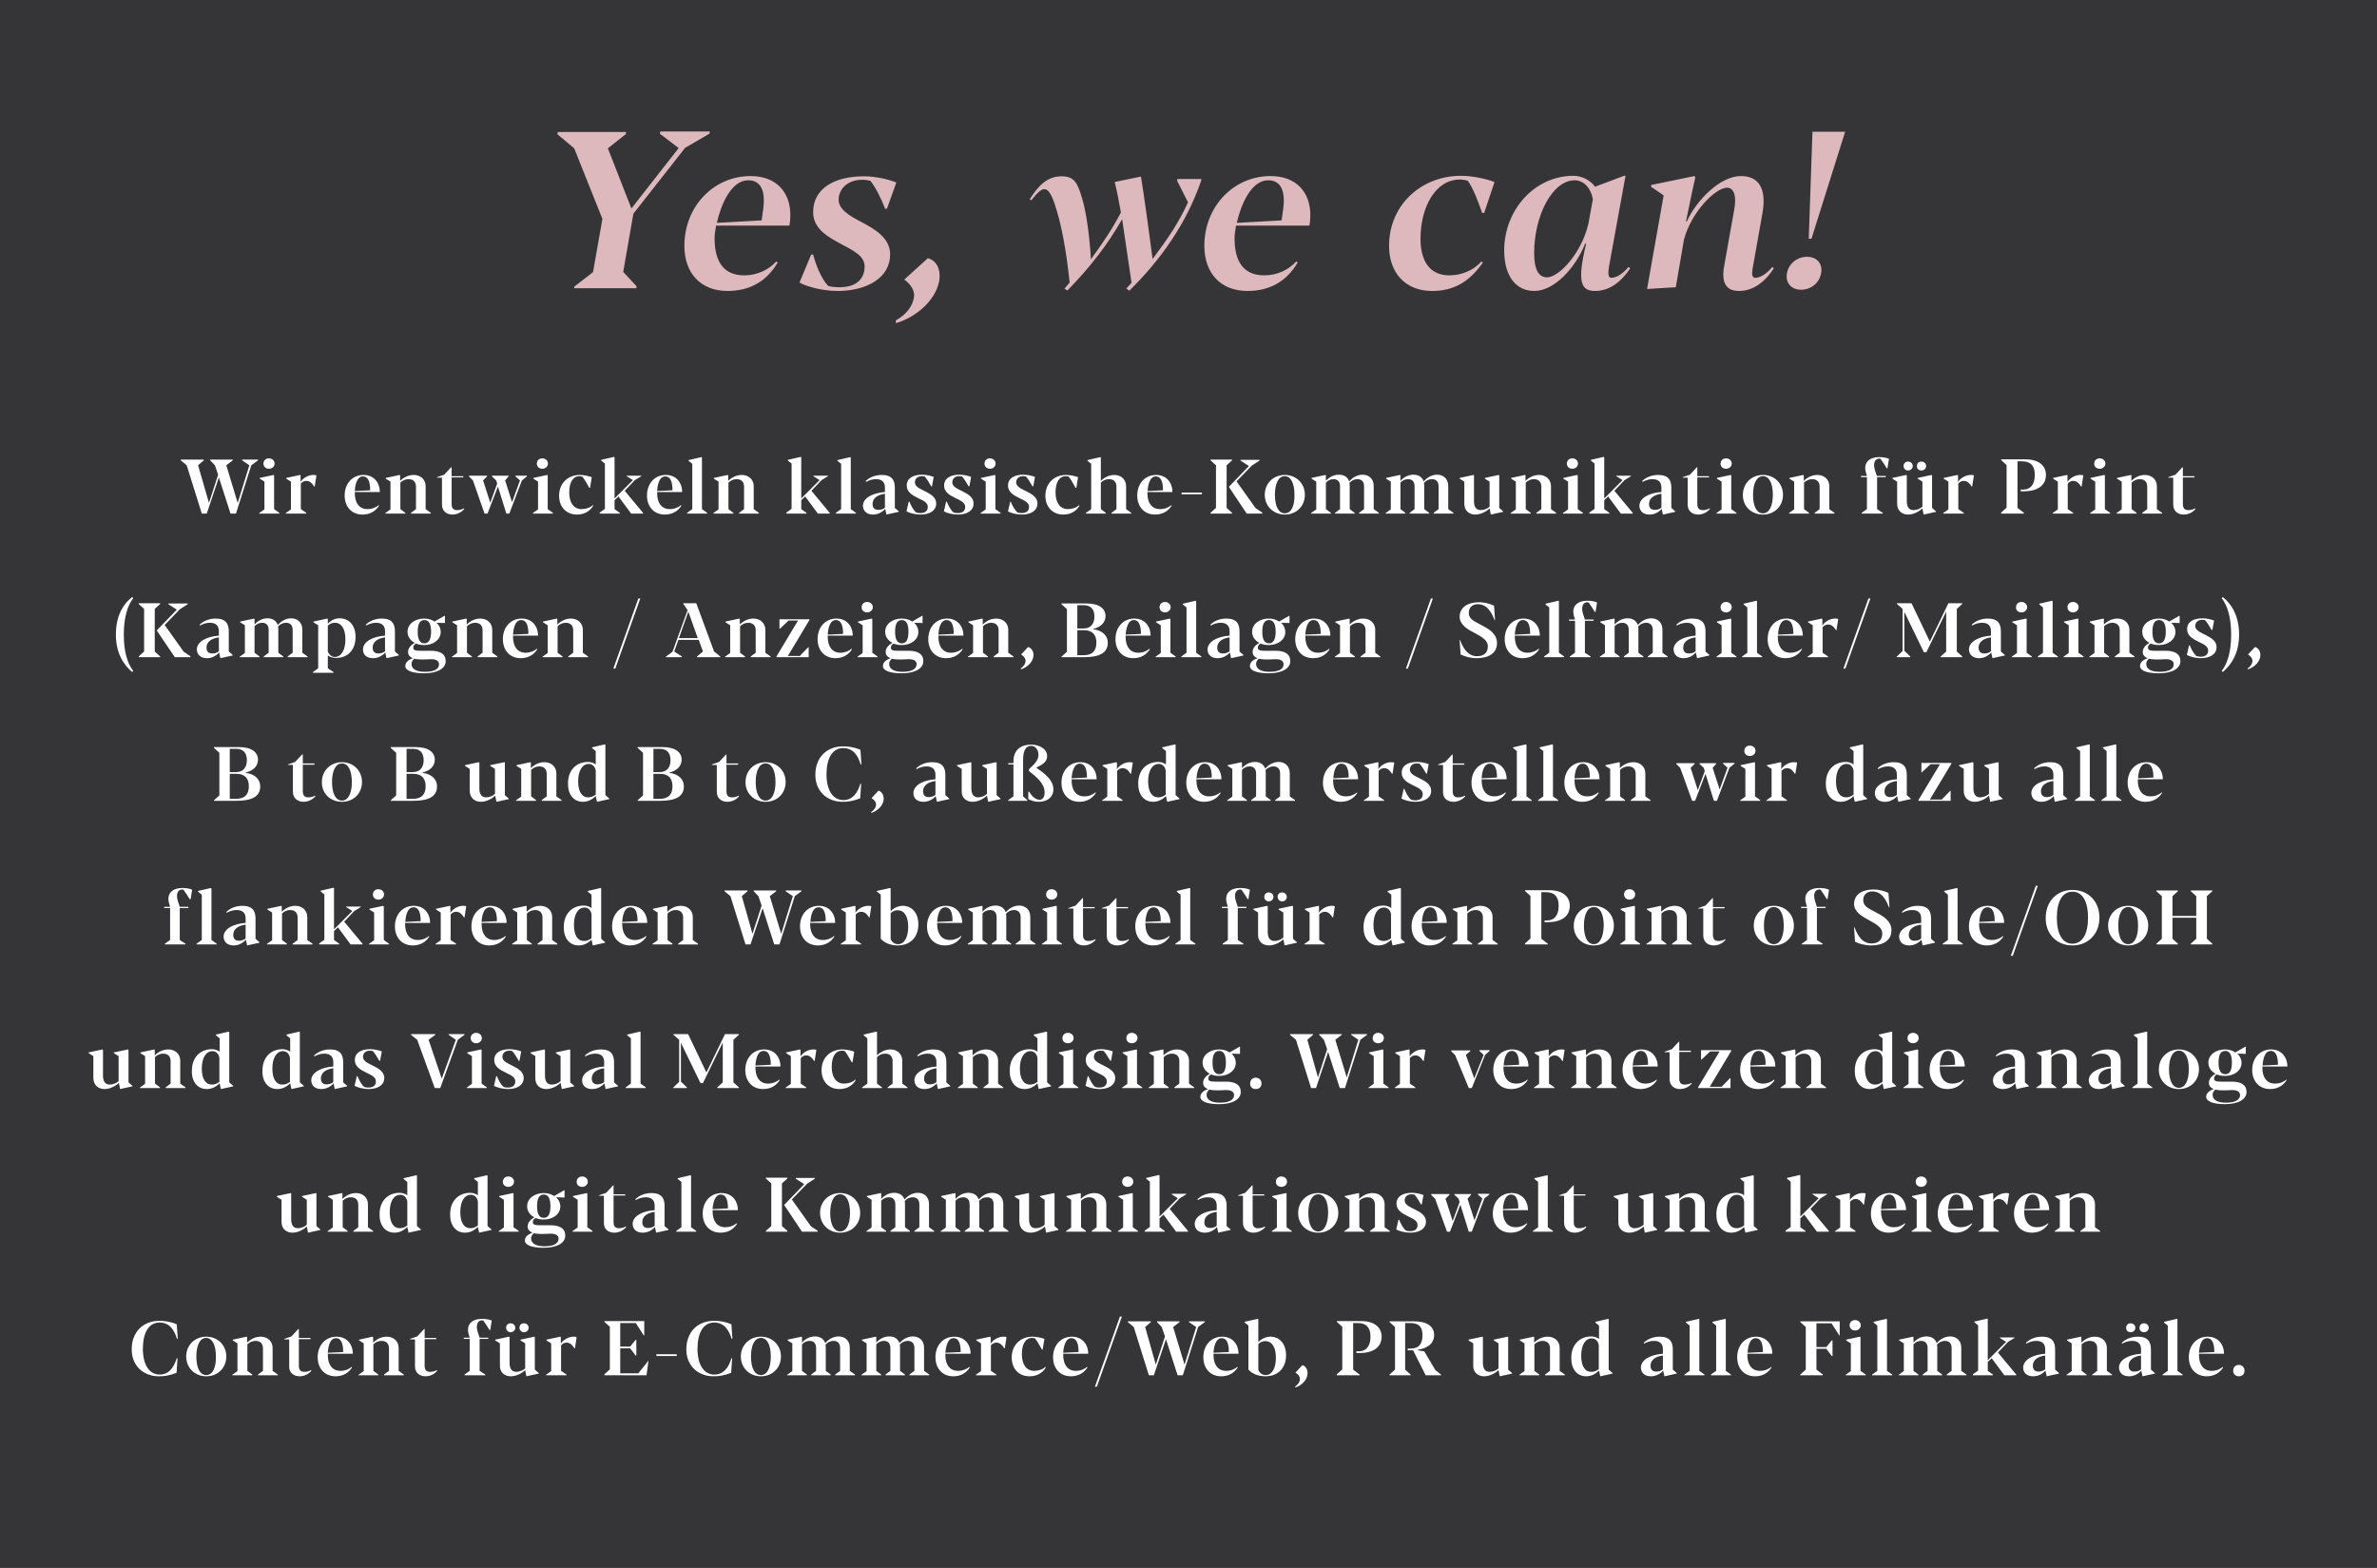
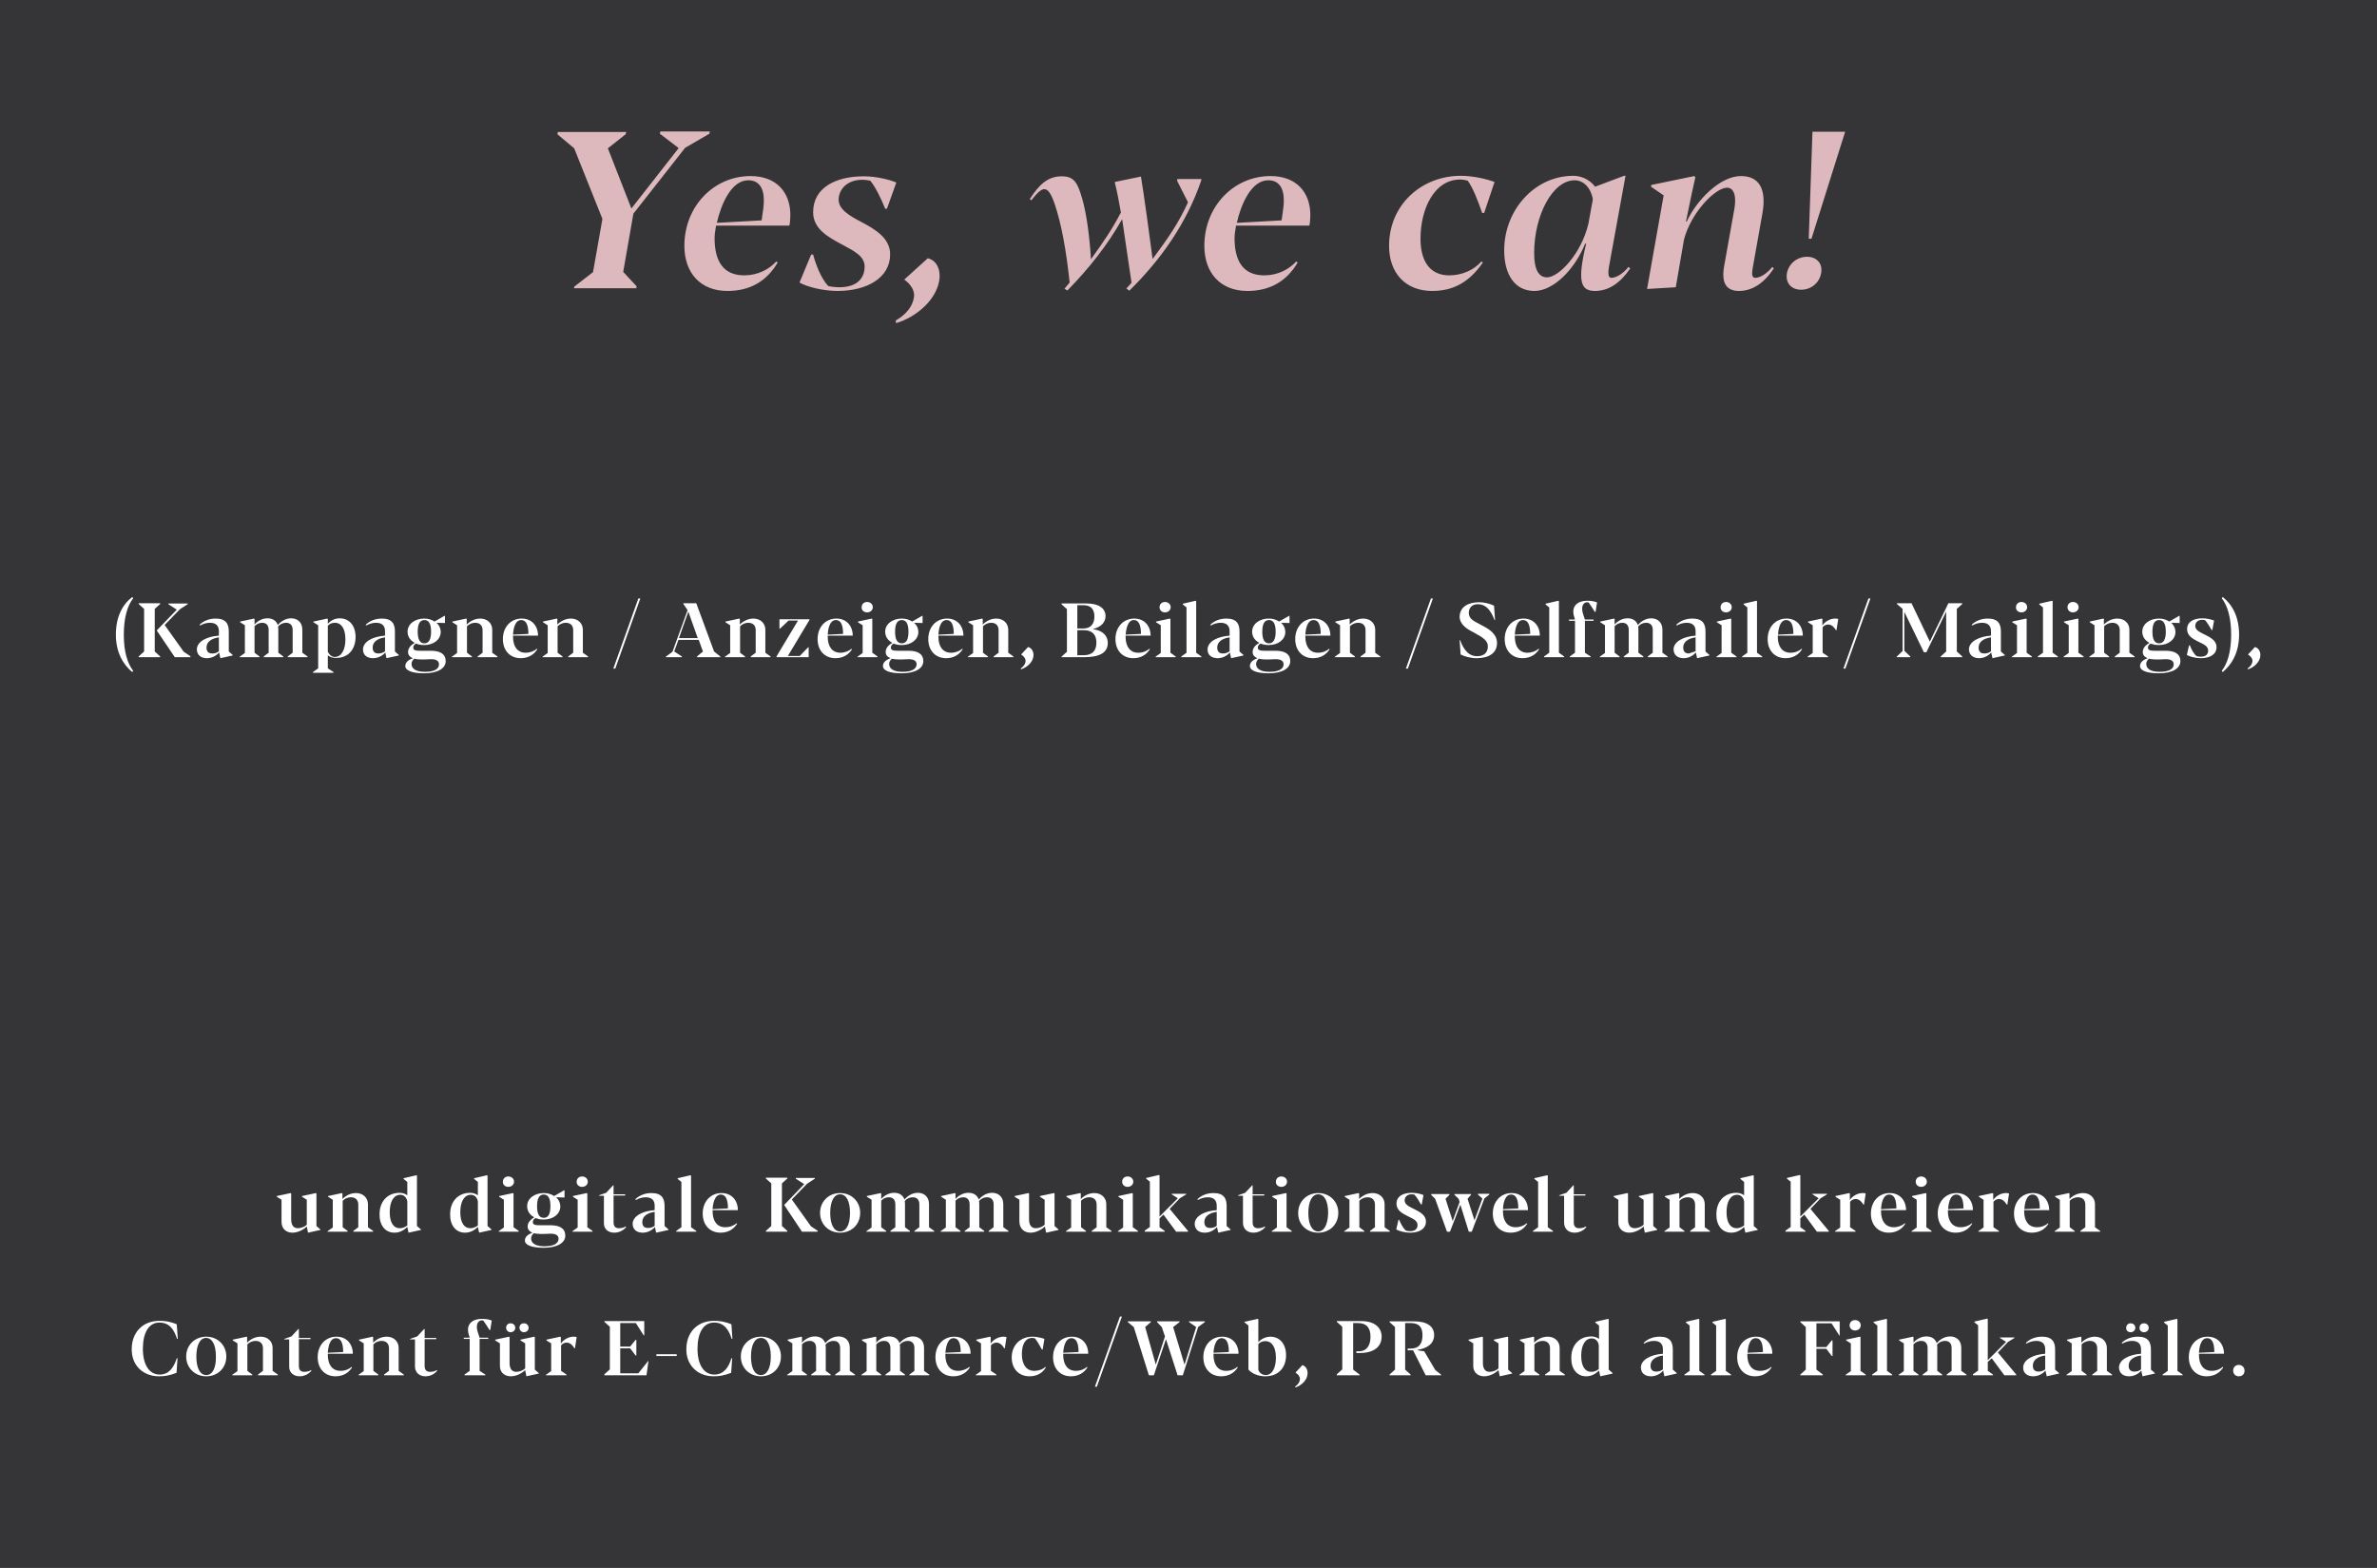
<svg xmlns="http://www.w3.org/2000/svg" version="1.1" id="Ebene_1" x="0px" y="0px" viewBox="0 0 960 633.2" style="enable-background:new 0 0 960 633.2;" xml:space="preserve">
  <style type="text/css">
	.st0{fill:#353537;}
	.st1{fill:#FFFFFF;}
	.st2{fill:#DDB9BD;}
</style>
  <rect class="st0" width="960" height="633.2" />
  <path class="st1" d="M904.2,555.8c1.4,0,2.3-0.9,2.3-2.3c0-1.3-1-2.3-2.3-2.3c-1.4,0-2.3,1-2.3,2.3  C901.9,554.9,902.9,555.8,904.2,555.8 M891.4,540.4c1.9,0,2.9,1.8,2.9,5.6l-6.2,0.3C888.2,544.2,888.8,540.4,891.4,540.4   M893.2,553.6c-3.3,0-5.1-2.5-5.1-6.4c0-0.1,0-0.3,0-0.5h10.1c0-3.8-2.4-6.9-6.6-6.9c-4.4,0-7.6,3.4-7.6,8.3c0,4.5,2.8,7.7,7.2,7.7  c3.1,0,5.3-1.4,6.7-3.6l-0.2-0.2C896.7,552.9,895.1,553.6,893.2,553.6 M873.4,555.4h8.1v-0.3l-2.1-1.5v-20.8l-0.2-0.2l-5.2,1.2v0.3  l1.5,1.2v18.3l-2.1,1.5V555.4z M862,553.9c-1.6,0-2.3-0.9-2.3-2.4c0-2.3,2-3.7,5-4.1v5.6C864,553.6,863.1,553.9,862,553.9   M859.9,555.8c1.9,0,3.7-0.9,4.9-2.3l0.5,2.3l5-1.1v-0.2l-1.6-1.4V545c0-3-1.1-5.2-5.3-5.2c-2.7,0-5,1-6.5,2.5l0.2,0.3  c1.3-0.7,2.6-1.1,4-1.1c2.6,0,3.6,1.4,3.6,3.4v1.8c-4.7,0.3-8.9,2.3-8.9,5.6C855.9,554.6,857.5,555.8,859.9,555.8 M865.9,538  c1.1,0,1.9-0.8,1.9-1.8c0-1-0.8-1.8-1.9-1.8c-1.1,0-1.8,0.7-1.8,1.8C864,537.2,864.8,538,865.9,538 M860.5,538  c1.1,0,1.9-0.8,1.9-1.8c0-1-0.8-1.8-1.9-1.8c-1,0-1.8,0.7-1.8,1.8C858.6,537.2,859.4,538,860.5,538 M834.7,555.4h8v-0.3l-2-1.5  v-10.7c0.9-0.9,2.1-1.4,3.3-1.4c2,0,3,1.2,3,3v9.1l-2,1.5v0.3h8v-0.3l-2.1-1.5v-9.3c0-2.6-2-4.5-4.8-4.5c-2.2,0-4.1,1-5.5,2.4V540  l-0.2-0.2l-5.6,1.2v0.3l1.9,1.2v11.2l-2.1,1.5V555.4z M823.3,553.9c-1.6,0-2.3-0.9-2.3-2.4c0-2.3,2-3.7,5-4.1v5.6  C825.2,553.6,824.3,553.9,823.3,553.9 M821.2,555.8c1.9,0,3.7-0.9,4.9-2.3l0.5,2.3l5-1.1v-0.2l-1.6-1.4V545c0-3-1.1-5.2-5.3-5.2  c-2.7,0-5,1-6.5,2.5l0.2,0.3c1.3-0.7,2.6-1.1,4-1.1c2.6,0,3.6,1.4,3.6,3.4v1.8c-4.7,0.3-8.9,2.3-8.9,5.6  C817.1,554.6,818.8,555.8,821.2,555.8 M796.8,555.4h8.1v-0.3l-2.1-1.5V550l1.6-1.5l5.1,6.9h4.8v-0.3l-7.4-8.9l4.1-4.3l2.6-1.6v-0.2  h-5.9v0.2l2.5,1.6l-7.4,7.4v-16.6l-0.2-0.2l-5.2,1.2v0.3l1.5,1.2v18.3l-2.1,1.5V555.4z M766.8,555.4h8v-0.3l-2-1.5v-10.7  c0.8-0.9,1.9-1.4,3.1-1.4c1.8,0,2.6,1.2,2.6,2.9v9.2l-2,1.5v0.3h7.9v-0.3l-2-1.5v-9.1c0-0.4,0-1-0.1-1.5c0.8-0.9,1.9-1.5,3.2-1.5  c1.9,0,2.7,1.2,2.7,2.9v9.2l-2,1.5v0.3h8v-0.3l-2.1-1.5v-9.3c0-3.2-2.2-4.6-4.5-4.6c-2.3,0-4.2,1.3-5.4,2.7  c-0.8-2.1-2.5-2.7-4.2-2.7c-2.1,0-4,1.1-5.2,2.5V540l-0.2-0.2L767,541v0.3l1.9,1.2v11.2l-2.1,1.5V555.4z M756.1,555.4h8.1v-0.3  l-2.1-1.5v-20.8l-0.2-0.2l-5.2,1.2v0.3l1.5,1.2v18.3l-2.1,1.5V555.4z M745.4,555.4h8.1v-0.3l-2.1-1.5V540l-0.2-0.2l-5.6,1.2v0.3  l1.9,1.2v11.2l-2.1,1.5V555.4z M749.2,537.3c1.3,0,2.3-0.9,2.3-2.1c0-1.2-1-2.1-2.3-2.1c-1.3,0-2.2,0.9-2.2,2.1  C747,536.4,747.9,537.3,749.2,537.3 M727.2,555.4h9v-0.3l-2.6-2v-8.4h4l2.2,2.9h0.3v-6.3h-0.3l-2.2,2.7h-4v-9.6h6.1l3.2,5h0.1v-5.8  h-15.9v0.3l2.2,2v17.2l-2.2,2V555.4z M709.1,540.4c1.9,0,2.9,1.8,2.9,5.6l-6.2,0.3C705.9,544.2,706.5,540.4,709.1,540.4   M710.8,553.6c-3.3,0-5.1-2.5-5.1-6.4c0-0.1,0-0.3,0-0.5h10.1c0-3.8-2.4-6.9-6.6-6.9c-4.4,0-7.6,3.4-7.6,8.3c0,4.5,2.8,7.7,7.2,7.7  c3.1,0,5.3-1.4,6.7-3.6l-0.2-0.2C714.4,552.9,712.7,553.6,710.8,553.6 M691,555.4h8.1v-0.3l-2.1-1.5v-20.8l-0.2-0.2l-5.2,1.2v0.3  l1.5,1.2v18.3l-2.1,1.5V555.4z M680.3,555.4h8.1v-0.3l-2.1-1.5v-20.8l-0.2-0.2l-5.2,1.2v0.3l1.5,1.2v18.3l-2.1,1.5V555.4z   M668.9,553.9c-1.6,0-2.3-0.9-2.3-2.4c0-2.3,2-3.7,5-4.1v5.6C670.9,553.6,669.9,553.9,668.9,553.9 M666.8,555.8  c1.9,0,3.7-0.9,4.9-2.3l0.5,2.3l5-1.1v-0.2l-1.6-1.4V545c0-3-1.1-5.2-5.3-5.2c-2.7,0-5,1-6.5,2.5l0.2,0.3c1.3-0.7,2.6-1.1,4-1.1  c2.6,0,3.6,1.4,3.6,3.4v1.8c-4.7,0.3-8.9,2.3-8.9,5.6C662.8,554.6,664.4,555.8,666.8,555.8 M642.7,554c-2.6,0-4.1-2.3-4.1-6.5  c0-4.3,1.6-7,4.3-7c1.3,0,2.5,0.9,2.8,2.7v9.7C644.8,553.6,643.8,554,642.7,554 M640.6,555.8c2.4,0,4-1.2,5.2-2.3l0.5,2.3l5-1.1  v-0.2l-1.6-1.4v-20.3l-0.2-0.2l-5.2,1.2v0.3l1.5,1.2v5.4c-0.8-0.6-1.9-1-3.1-1c-5,0-8.1,3.6-8.1,8.6  C634.5,552.7,636.8,555.8,640.6,555.8 M613.7,555.4h8v-0.3l-2-1.5v-10.7c0.9-0.9,2.1-1.4,3.3-1.4c2,0,3,1.2,3,3v9.1l-2,1.5v0.3h8  v-0.3l-2.1-1.5v-9.3c0-2.6-2-4.5-4.8-4.5c-2.2,0-4.1,1-5.5,2.4V540l-0.2-0.2l-5.6,1.2v0.3l1.9,1.2v11.2l-2.1,1.5V555.4z   M599.4,555.8c2.3,0,4.6-1.3,5.8-2.5l0.5,2.5l5-1.1v-0.2l-1.6-1.4V540l-0.2-0.2l-5.6,1.2v0.3l1.9,1.2v10.1c-0.8,0.8-2.3,1.4-3.6,1.4  c-2,0-2.7-1.6-2.7-3.6V540l-0.2-0.2l-5.6,1.2v0.3l1.9,1.2v8.7C594.8,554.3,597,555.8,599.4,555.8 M561,555.4h8.7v-0.3l-2.2-2v-18.8  h2.2c3.6,0,4.8,1.9,4.8,4.9c0,3.3-1.3,5.4-4.8,5.4h-1.2v0.7h1.1c0.4,0,0.7,0,1.1,0l5.1,10.1h6.2l0-0.3l-2.3-1.8l-4.5-7.6  c-0.8-0.1-1.8-0.2-2.7-0.5v-0.1c3.5-0.5,6.7-2.2,6.7-6c0-3.3-2.7-5.5-8-5.5h-10v0.3l2.2,2v17.2l-2.2,2V555.4z M540.1,555.4h9v-0.3  l-2.6-2v-18.8h1.9c3.4,0,5.1,1.8,5.1,5.5c0,4.1-2,5.9-4.6,5.9h-1.1v0.7h1.3c5.7,0,8.9-2.5,8.9-6.6c0-3.6-2.7-6.3-8.3-6.3h-9.8v0.3  l2.2,2v17.2l-2.2,2V555.4z M523.2,560.3c2.7-0.9,4.9-3.2,4.9-5.8c0-1.6-0.9-2.9-2.1-3.2l-2.8,3c1.1,0.7,1.8,1.6,1.8,2.5  c0,1.2-0.7,2.3-2,3.2C523.1,560.1,523.2,560.1,523.2,560.3 M511.2,555.3c-1.4,0-2.5-0.8-3-2.1v-10.4c0.7-0.8,1.7-1.2,2.8-1.2  c2.7,0,4.3,2.4,4.3,6.7C515.3,552.4,513.8,555.3,511.2,555.3 M511,555.8c5.4,0,8.4-3.6,8.4-8.5c0-4.7-2.7-7.5-6.3-7.5  c-2,0-3.8,1-4.9,2.2v-9.2l-0.2-0.2l-5.4,1.2v0.2l1.6,1.3v17.8C506,555.1,508.8,555.8,511,555.8 M493.4,540.4c1.9,0,2.9,1.8,2.9,5.6  l-6.2,0.3C490.2,544.2,490.9,540.4,493.4,540.4 M495.2,553.6c-3.3,0-5.1-2.5-5.1-6.4c0-0.1,0-0.3,0-0.5h10.1c0-3.8-2.4-6.9-6.6-6.9  c-4.4,0-7.6,3.4-7.6,8.3c0,4.5,2.8,7.7,7.2,7.7c3.1,0,5.3-1.4,6.7-3.6l-0.2-0.2C498.7,552.9,497.1,553.6,495.2,553.6 M464,555.4h2  l4.9-14.6l4.7,14.6h2.1l6.2-19.5l2.7-2v-0.3h-6.4v0.3l2.9,2l-4.7,15.2l-4.6-15.2l2.6-2v-0.3h-9.1v0.3l1.9,2l1.3,3.8l-3.7,11.4  l-4.3-15.2l2.3-2v-0.3h-9.3v0.3l2.4,2L464,555.4z M442.2,560h0.8l10.1-28.3h-0.8L442.2,560z M432.7,540.4c1.9,0,2.9,1.8,2.9,5.6  l-6.2,0.3C429.5,544.2,430.2,540.4,432.7,540.4 M434.5,553.6c-3.3,0-5.1-2.5-5.1-6.4c0-0.1,0-0.3,0-0.5h10.1c0-3.8-2.4-6.9-6.6-6.9  c-4.4,0-7.6,3.4-7.6,8.3c0,4.5,2.8,7.7,7.2,7.7c3.1,0,5.3-1.4,6.7-3.6L439,552C438,552.9,436.4,553.6,434.5,553.6 M415.8,555.8  c3.1,0,5.3-1.4,6.6-3.6l-0.2-0.2c-1,1-2.8,1.6-4.5,1.6c-3.1,0-5-2.5-5-6.7c0-4,1.4-6.6,4.2-6.6c0.6,0,1,0.2,1.1,0.2  c0.9,1.1,1.8,2.7,2.8,4.5h0.3l0.7-4.3c-1-0.4-3.1-0.9-4.8-0.9c-4.8,0-8.4,3.3-8.4,8.4C408.6,552.8,411.5,555.8,415.8,555.8   M394.2,555.4h8.2v-0.3l-2.2-1.5v-10.3c0.5-0.6,1.3-1.1,2.2-1.1c1.6,0,2.5,1.2,3.2,2.3h0.2l0.7-4.5c-0.4-0.2-0.9-0.2-1.3-0.2  c-1.9,0-4.1,1.2-5.1,2.8V540l-0.2-0.2l-5.6,1.2v0.3l1.9,1.2v11.2l-2.1,1.5V555.4z M385.1,540.4c1.9,0,2.9,1.8,2.9,5.6l-6.2,0.3  C382,544.2,382.6,540.4,385.1,540.4 M386.9,553.6c-3.3,0-5.1-2.5-5.1-6.4c0-0.1,0-0.3,0-0.5H392c0-3.8-2.4-6.9-6.6-6.9  c-4.4,0-7.6,3.4-7.6,8.3c0,4.5,2.8,7.7,7.2,7.7c3.1,0,5.3-1.4,6.7-3.6l-0.2-0.2C390.4,552.9,388.8,553.6,386.9,553.6 M347.9,555.4h8  v-0.3l-2-1.5v-10.7c0.8-0.9,1.9-1.4,3.1-1.4c1.8,0,2.6,1.2,2.6,2.9v9.2l-2,1.5v0.3h7.9v-0.3l-2-1.5v-9.1c0-0.4,0-1-0.1-1.5  c0.8-0.9,1.9-1.5,3.2-1.5c1.9,0,2.7,1.2,2.7,2.9v9.2l-2,1.5v0.3h8v-0.3l-2.1-1.5v-9.3c0-3.2-2.2-4.6-4.5-4.6c-2.3,0-4.2,1.3-5.4,2.7  c-0.8-2.1-2.5-2.7-4.2-2.7c-2.1,0-4,1.1-5.2,2.5V540l-0.2-0.2l-5.6,1.2v0.3l1.9,1.2v11.2l-2.1,1.5V555.4z M317.9,555.4h8v-0.3  l-2-1.5v-10.7c0.8-0.9,1.9-1.4,3.1-1.4c1.8,0,2.6,1.2,2.6,2.9v9.2l-2,1.5v0.3h7.9v-0.3l-2-1.5v-9.1c0-0.4,0-1-0.1-1.5  c0.8-0.9,1.9-1.5,3.2-1.5c1.9,0,2.7,1.2,2.7,2.9v9.2l-2,1.5v0.3h8v-0.3l-2.1-1.5v-9.3c0-3.2-2.2-4.6-4.5-4.6c-2.3,0-4.2,1.3-5.4,2.7  c-0.8-2.1-2.5-2.7-4.2-2.7c-2.1,0-4,1.1-5.2,2.5V540l-0.2-0.2l-5.6,1.2v0.3l1.9,1.2v11.2l-2.1,1.5V555.4z M307.3,555.3  c-2.5,0-4-2.8-4-7.5c0-4.6,1.5-7.5,4-7.5c2.5,0,4,2.8,4,7.5C311.3,552.5,309.8,555.3,307.3,555.3 M307.3,555.8c4.7,0,8.1-3.4,8.1-8  c0-4.6-3.5-8-8.1-8c-4.6,0-8.1,3.4-8.1,8C299.2,552.4,302.7,555.8,307.3,555.8 M288.2,555.8c2.3,0,4.2-0.3,7.1-1.4l0.4-5.9h-0.3  c-1.1,3.7-3.1,6.6-6.9,6.6c-4.3,0-6.8-4.1-6.8-10.4c0-6.2,2.2-10.6,6.7-10.6c4.2,0,6,3.1,7.1,6.6h0.3l-0.4-5.9c-2.9-1.2-5-1.4-7-1.4  c-6.9,0-11.2,4.8-11.2,11.4C277.1,551.2,281.6,555.8,288.2,555.8 M265.1,547.6h8.2v-0.7h-8.2V547.6z M244.1,555.4h17l0.8-5.8l-0.1,0  l-4,5h-7.3v-10.1h4l2.2,2.9h0.3v-6.3h-0.3l-2.2,2.7h-4v-9.5h6.3l3.2,5h0.2v-5.8h-16.1v0.3l2.2,2v17.2l-2.2,2V555.4z M220.6,555.4  h8.2v-0.3l-2.2-1.5v-10.3c0.5-0.6,1.3-1.1,2.2-1.1c1.6,0,2.5,1.2,3.2,2.3h0.2l0.7-4.5c-0.4-0.2-0.9-0.2-1.3-0.2  c-1.9,0-4.1,1.2-5.1,2.8V540l-0.2-0.2l-5.6,1.2v0.3l1.9,1.2v11.2l-2.1,1.5V555.4z M206.3,555.8c2.3,0,4.6-1.3,5.8-2.5l0.5,2.5l5-1.1  v-0.2l-1.6-1.4V540l-0.2-0.2l-5.6,1.2v0.3l1.9,1.2v10.1c-0.8,0.8-2.3,1.4-3.6,1.4c-2,0-2.7-1.6-2.7-3.6V540l-0.2-0.2l-5.6,1.2v0.3  l1.9,1.2v8.7C201.7,554.3,203.9,555.8,206.3,555.8 M211.6,538c1.1,0,1.9-0.8,1.9-1.8c0-1-0.8-1.8-1.9-1.8c-1.1,0-1.8,0.7-1.8,1.8  C209.8,537.2,210.6,538,211.6,538 M206.2,538c1.1,0,1.9-0.8,1.9-1.8c0-1-0.8-1.8-1.9-1.8c-1,0-1.8,0.7-1.8,1.8  C204.4,537.2,205.2,538,206.2,538 M187.7,555.4h8.3v-0.3l-2.3-1.5v-12.9h3.5v-0.5h-3.5l-0.7-2.1c-1-3-0.1-4.9,1.7-4.9  c0.2,0,0.4,0.1,0.5,0.1c0.9,1.3,1.6,2.3,2.5,3.8h0.3l0.6-3.8c-0.9-0.4-2.1-0.7-4-0.7c-3.6,0-6.7,2-5.2,6.6l0.3,1h-2.4v0.5h2.4v12.9  l-2.1,1.5V555.4z M171.8,555.8c2.2,0,3.9-1.1,4.8-2.3l-0.2-0.2c-0.8,0.5-1.8,0.7-2.7,0.7c-1.5,0-2.2-0.8-2.2-2.4v-10.8h4.7v-0.5  h-4.7v-3.6h-0.2l-2.8,3l-2.9,1v0.2h2v10.9C167.6,554.3,169.4,555.8,171.8,555.8 M144.8,555.4h8v-0.3l-2-1.5v-10.7  c0.9-0.9,2.1-1.4,3.3-1.4c2,0,3,1.2,3,3v9.1l-2,1.5v0.3h8v-0.3l-2.1-1.5v-9.3c0-2.6-2-4.5-4.8-4.5c-2.2,0-4.1,1-5.5,2.4V540  l-0.2-0.2L145,541v0.3l1.9,1.2v11.2l-2.1,1.5V555.4z M135.7,540.4c1.9,0,2.9,1.8,2.9,5.6l-6.2,0.3  C132.5,544.2,133.1,540.4,135.7,540.4 M137.5,553.6c-3.3,0-5.1-2.5-5.1-6.4c0-0.1,0-0.3,0-0.5h10.1c0-3.8-2.4-6.9-6.6-6.9  c-4.4,0-7.6,3.4-7.6,8.3c0,4.5,2.8,7.7,7.2,7.7c3.1,0,5.3-1.4,6.7-3.6L142,552C141,552.9,139.4,553.6,137.5,553.6 M121,555.8  c2.1,0,3.9-1.1,4.8-2.3l-0.2-0.2c-0.8,0.5-1.8,0.7-2.7,0.7c-1.5,0-2.2-0.8-2.2-2.4v-10.8h4.7v-0.5h-4.7v-3.6h-0.2l-2.8,3l-2.9,1v0.2  h2v10.9C116.7,554.3,118.6,555.8,121,555.8 M93.9,555.4h8v-0.3l-2-1.5v-10.7c0.9-0.9,2.1-1.4,3.3-1.4c2,0,3,1.2,3,3v9.1l-2,1.5v0.3  h8v-0.3l-2.1-1.5v-9.3c0-2.6-2-4.5-4.8-4.5c-2.2,0-4.1,1-5.5,2.4V540l-0.2-0.2l-5.6,1.2v0.3l1.9,1.2v11.2l-2.1,1.5V555.4z   M83.3,555.3c-2.5,0-4-2.8-4-7.5c0-4.6,1.5-7.5,3.9-7.5c2.5,0,4,2.8,4,7.5C87.3,552.5,85.8,555.3,83.3,555.3 M83.3,555.8  c4.7,0,8.1-3.4,8.1-8c0-4.6-3.5-8-8.1-8c-4.6,0-8.1,3.4-8.1,8C75.2,552.4,78.7,555.8,83.3,555.8 M64.2,555.8c2.3,0,4.2-0.3,7.1-1.4  l0.4-5.9h-0.3c-1.2,3.7-3.1,6.6-6.9,6.6c-4.3,0-6.8-4.1-6.8-10.4c0-6.2,2.2-10.6,6.7-10.6c4.2,0,6,3.1,7.1,6.6h0.3l-0.4-5.9  c-2.9-1.2-5-1.4-7-1.4c-6.9,0-11.2,4.8-11.2,11.4C53.1,551.2,57.6,555.8,64.2,555.8" />
  <path class="st1" d="M829.9,497.4h8v-0.3l-2-1.5v-10.7c0.9-0.9,2.1-1.4,3.3-1.4c2,0,3,1.2,3,3v9.1l-2,1.5v0.3h8v-0.3l-2.1-1.5v-9.3  c0-2.6-2-4.5-4.8-4.5c-2.2,0-4.1,1-5.5,2.4V482l-0.2-0.2l-5.6,1.2v0.3l1.9,1.2v11.2l-2.1,1.5V497.4z M820.9,482.4  c1.9,0,2.9,1.8,2.9,5.6l-6.2,0.3C817.7,486.2,818.3,482.4,820.9,482.4 M822.6,495.6c-3.3,0-5.1-2.5-5.1-6.4c0-0.1,0-0.3,0-0.5h10.1  c0-3.8-2.4-6.9-6.6-6.9c-4.4,0-7.6,3.4-7.6,8.3c0,4.5,2.8,7.7,7.2,7.7c3.1,0,5.3-1.4,6.7-3.6l-0.2-0.2  C826.2,494.9,824.5,495.6,822.6,495.6 M799.1,497.4h8.2v-0.3l-2.2-1.5v-10.3c0.5-0.6,1.3-1.1,2.2-1.1c1.6,0,2.5,1.2,3.2,2.3h0.2  l0.7-4.5c-0.4-0.2-0.9-0.2-1.3-0.2c-1.9,0-4.1,1.2-5.1,2.8V482l-0.2-0.2l-5.6,1.2v0.3l1.9,1.2v11.2l-2.1,1.5V497.4z M790.1,482.4  c1.9,0,2.9,1.8,2.9,5.6l-6.2,0.3C786.9,486.2,787.5,482.4,790.1,482.4 M791.8,495.6c-3.3,0-5.1-2.5-5.1-6.4c0-0.1,0-0.3,0-0.5h10.1  c0-3.8-2.4-6.9-6.6-6.9c-4.4,0-7.6,3.4-7.6,8.3c0,4.5,2.8,7.7,7.2,7.7c3.1,0,5.3-1.4,6.7-3.6l-0.2-0.2  C795.4,494.9,793.7,495.6,791.8,495.6 M772,497.4h8.1v-0.3l-2.1-1.5V482l-0.2-0.2l-5.6,1.2v0.3l1.9,1.2v11.2l-2.1,1.5V497.4z   M775.9,479.3c1.3,0,2.3-0.9,2.3-2.1c0-1.2-1-2.1-2.3-2.1c-1.3,0-2.2,0.9-2.2,2.1C773.7,478.4,774.6,479.3,775.9,479.3 M763,482.4  c1.9,0,2.9,1.8,2.9,5.6l-6.2,0.3C759.8,486.2,760.4,482.4,763,482.4 M764.8,495.6c-3.3,0-5.1-2.5-5.1-6.4c0-0.1,0-0.3,0-0.5h10.1  c0-3.8-2.4-6.9-6.6-6.9c-4.4,0-7.6,3.4-7.6,8.3c0,4.5,2.8,7.7,7.2,7.7c3.1,0,5.3-1.4,6.7-3.6l-0.2-0.2  C768.3,494.9,766.6,495.6,764.8,495.6 M741.2,497.4h8.2v-0.3l-2.2-1.5v-10.3c0.5-0.6,1.3-1.1,2.2-1.1c1.6,0,2.5,1.2,3.2,2.3h0.2  l0.7-4.5c-0.4-0.2-0.9-0.2-1.3-0.2c-1.9,0-4.1,1.2-5.1,2.8V482l-0.2-0.2l-5.6,1.2v0.3l1.9,1.2v11.2l-2.1,1.5V497.4z M721.1,497.4  h8.1v-0.3l-2.1-1.5V492l1.6-1.5l5.1,6.9h4.8v-0.3l-7.4-8.9l4.1-4.3l2.6-1.6v-0.2h-5.9v0.2l2.5,1.6l-7.4,7.4v-16.6l-0.2-0.2l-5.2,1.2  v0.3l1.5,1.2v18.3l-2.1,1.5V497.4z M701.4,496c-2.6,0-4.1-2.3-4.1-6.5c0-4.3,1.6-7,4.3-7c1.3,0,2.5,0.9,2.8,2.7v9.7  C703.4,495.6,702.4,496,701.4,496 M699.2,497.8c2.4,0,4-1.2,5.2-2.3l0.5,2.3l5-1.1v-0.2l-1.6-1.4v-20.3l-0.2-0.2l-5.2,1.2v0.3  l1.5,1.2v5.4c-0.8-0.6-1.9-1-3.1-1c-5,0-8.1,3.6-8.1,8.6C693.1,494.7,695.4,497.8,699.2,497.8 M672.3,497.4h8v-0.3l-2-1.5v-10.7  c0.9-0.9,2.1-1.4,3.3-1.4c2,0,3,1.2,3,3v9.1l-2,1.5v0.3h8v-0.3l-2.1-1.5v-9.3c0-2.6-2-4.5-4.8-4.5c-2.2,0-4.1,1-5.5,2.4V482  l-0.2-0.2l-5.6,1.2v0.3l1.9,1.2v11.2l-2.1,1.5V497.4z M658,497.8c2.3,0,4.6-1.3,5.8-2.5l0.5,2.5l5-1.1v-0.2l-1.6-1.4V482l-0.2-0.2  l-5.6,1.2v0.3l1.9,1.2v10.1c-0.8,0.8-2.3,1.4-3.6,1.4c-2,0-2.7-1.6-2.7-3.6V482l-0.2-0.2l-5.6,1.2v0.3l1.9,1.2v8.7  C653.4,496.3,655.6,497.8,658,497.8 M635.9,497.8c2.2,0,3.9-1.1,4.8-2.3l-0.2-0.2c-0.8,0.5-1.8,0.7-2.7,0.7c-1.5,0-2.2-0.8-2.2-2.4  v-10.8h4.7v-0.5h-4.7v-3.6h-0.2l-2.8,3l-2.9,1v0.2h2v10.9C631.7,496.3,633.5,497.8,635.9,497.8 M619.1,497.4h8.1v-0.3l-2.1-1.5  v-20.8l-0.2-0.2l-5.2,1.2v0.3l1.5,1.2v18.3l-2.1,1.5V497.4z M610.3,482.4c1.9,0,2.9,1.8,2.9,5.6l-6.2,0.3  C607.1,486.2,607.7,482.4,610.3,482.4 M612.1,495.6c-3.3,0-5.1-2.5-5.1-6.4c0-0.1,0-0.3,0-0.5h10.1c0-3.8-2.4-6.9-6.6-6.9  c-4.4,0-7.6,3.4-7.6,8.3c0,4.5,2.8,7.7,7.2,7.7c3.1,0,5.3-1.4,6.7-3.6l-0.2-0.2C615.6,494.9,613.9,495.6,612.1,495.6 M584.4,497.4  h1.2l4.2-10.9l3.4,10.9h1.2l5.1-13.4l2-1.6v-0.3h-4.6v0.3l1.8,1.6l-3.2,8.8l-2.8-8.7l1.4-1.6v-0.3h-6.7v0.3l1.7,1.6l0.4,1.3  l-2.8,7.7l-2.9-9l1.6-1.6v-0.3H578v0.3l1.6,1.6L584.4,497.4z M569.5,497.8c3.7,0,6.4-1.5,6.4-4.5c0-2.5-2.3-3.8-4.5-4.9l-1.2-0.6  c-1.7-0.8-2.9-1.7-2.9-3c0-1.3,0.9-2.5,2.8-2.5c0.4,0,0.9,0.1,1.1,0.1c0.8,0.8,1.8,2.4,2.7,4h0.3l0.7-3.8c-1.2-0.5-3.1-0.9-4.7-0.9  c-3.6,0-6.2,1.4-6.2,4.4c0,2.5,2.1,3.8,4.1,4.8l1,0.5c1.9,0.9,3.4,1.7,3.4,3.3c0,1.3-0.7,2.5-3,2.5c-0.6,0-1.2-0.1-1.6-0.2  c-1.2-0.8-2.3-3.1-2.8-4.4h-0.3l-0.9,3.9C565.1,497.2,567.5,497.8,569.5,497.8 M543,497.4h8v-0.3l-2-1.5v-10.7  c0.9-0.9,2.1-1.4,3.3-1.4c2,0,3,1.2,3,3v9.1l-2,1.5v0.3h8v-0.3l-2.1-1.5v-9.3c0-2.6-2-4.5-4.8-4.5c-2.2,0-4.1,1-5.5,2.4V482  l-0.2-0.2l-5.6,1.2v0.3l1.9,1.2v11.2l-2.1,1.5V497.4z M532.4,497.3c-2.5,0-4-2.8-4-7.5c0-4.6,1.5-7.5,4-7.5c2.5,0,4,2.8,4,7.5  C536.3,494.5,534.8,497.3,532.4,497.3 M532.4,497.8c4.7,0,8.1-3.4,8.1-8c0-4.6-3.5-8-8.1-8c-4.6,0-8.1,3.4-8.1,8  C524.2,494.4,527.7,497.8,532.4,497.8 M513.6,497.4h8.1v-0.3l-2.1-1.5V482l-0.2-0.2l-5.6,1.2v0.3l1.9,1.2v11.2l-2.1,1.5V497.4z   M517.5,479.3c1.3,0,2.3-0.9,2.3-2.1c0-1.2-1-2.1-2.3-2.1c-1.3,0-2.2,0.9-2.2,2.1C515.2,478.4,516.2,479.3,517.5,479.3 M506.2,497.8  c2.1,0,3.9-1.1,4.8-2.3l-0.2-0.2c-0.8,0.5-1.8,0.7-2.7,0.7c-1.5,0-2.2-0.8-2.2-2.4v-10.8h4.7v-0.5h-4.7v-3.6h-0.2l-2.8,3l-2.9,1v0.2  h2v10.9C502,496.3,503.8,497.8,506.2,497.8 M488.7,495.9c-1.6,0-2.3-0.9-2.3-2.4c0-2.3,2-3.7,5-4.1v5.6  C490.7,495.6,489.8,495.9,488.7,495.9 M486.6,497.8c1.9,0,3.7-0.9,4.9-2.3l0.5,2.3l5-1.1v-0.2l-1.6-1.4V487c0-3-1.1-5.2-5.3-5.2  c-2.7,0-5,1-6.5,2.5l0.2,0.3c1.3-0.7,2.6-1.1,4-1.1c2.6,0,3.6,1.4,3.6,3.4v1.8c-4.7,0.3-8.9,2.3-8.9,5.6  C482.6,496.6,484.2,497.8,486.6,497.8 M462.3,497.4h8.1v-0.3l-2.1-1.5V492l1.6-1.5l5.1,6.9h4.8v-0.3l-7.4-8.9l4.1-4.3l2.6-1.6v-0.2  h-5.9v0.2l2.5,1.6l-7.4,7.4v-16.6l-0.2-0.2l-5.2,1.2v0.3l1.5,1.2v18.3l-2.1,1.5V497.4z M451.5,497.4h8.1v-0.3l-2.1-1.5V482l-0.2-0.2  l-5.6,1.2v0.3l1.9,1.2v11.2l-2.1,1.5V497.4z M455.4,479.3c1.3,0,2.3-0.9,2.3-2.1c0-1.2-1-2.1-2.3-2.1c-1.3,0-2.2,0.9-2.2,2.1  C453.2,478.4,454.1,479.3,455.4,479.3 M430.6,497.4h8v-0.3l-2-1.5v-10.7c0.9-0.9,2.1-1.4,3.3-1.4c2,0,3,1.2,3,3v9.1l-2,1.5v0.3h8  v-0.3l-2.1-1.5v-9.3c0-2.6-2-4.5-4.8-4.5c-2.2,0-4.1,1-5.5,2.4V482l-0.2-0.2l-5.6,1.2v0.3l1.9,1.2v11.2l-2.1,1.5V497.4z   M416.2,497.8c2.3,0,4.6-1.3,5.8-2.5l0.5,2.5l5-1.1v-0.2l-1.6-1.4V482l-0.2-0.2L420,483v0.3l1.9,1.2v10.1c-0.8,0.8-2.3,1.4-3.6,1.4  c-2,0-2.7-1.6-2.7-3.6V482l-0.2-0.2l-5.6,1.2v0.3l1.9,1.2v8.7C411.7,496.3,413.8,497.8,416.2,497.8 M379.9,497.4h8v-0.3l-2-1.5  v-10.7c0.8-0.9,1.9-1.4,3.1-1.4c1.8,0,2.6,1.2,2.6,2.9v9.2l-2,1.5v0.3h7.9v-0.3l-2-1.5v-9.1c0-0.4,0-1-0.1-1.5  c0.8-0.9,1.9-1.5,3.2-1.5c1.9,0,2.7,1.2,2.7,2.9v9.2l-2,1.5v0.3h8v-0.3l-2.1-1.5v-9.3c0-3.2-2.2-4.6-4.5-4.6c-2.3,0-4.2,1.3-5.4,2.7  c-0.8-2.1-2.5-2.7-4.2-2.7c-2.1,0-4,1.1-5.2,2.5V482l-0.2-0.2l-5.6,1.2v0.3l1.9,1.2v11.2l-2.1,1.5V497.4z M349.9,497.4h8v-0.3  l-2-1.5v-10.7c0.8-0.9,1.9-1.4,3.1-1.4c1.8,0,2.6,1.2,2.6,2.9v9.2l-2,1.5v0.3h7.9v-0.3l-2-1.5v-9.1c0-0.4,0-1-0.1-1.5  c0.8-0.9,1.9-1.5,3.2-1.5c1.9,0,2.7,1.2,2.7,2.9v9.2l-2,1.5v0.3h8v-0.3l-2.1-1.5v-9.3c0-3.2-2.2-4.6-4.5-4.6c-2.3,0-4.2,1.3-5.4,2.7  c-0.8-2.1-2.5-2.7-4.2-2.7c-2.1,0-4,1.1-5.2,2.5V482l-0.2-0.2l-5.6,1.2v0.3l1.9,1.2v11.2l-2.1,1.5V497.4z M339.3,497.3  c-2.5,0-4-2.8-4-7.5c0-4.6,1.5-7.5,4-7.5c2.5,0,4,2.8,4,7.5C343.3,494.5,341.8,497.3,339.3,497.3 M339.3,497.8c4.7,0,8.1-3.4,8.1-8  c0-4.6-3.5-8-8.1-8c-4.6,0-8.1,3.4-8.1,8C331.2,494.4,334.7,497.8,339.3,497.8 M323.9,497.4h6.3V497l-2.7-1.8l-7.7-10.8l6.2-6.4  l3.1-2v-0.3h-7.7v0.3l3.4,2.2l-8.1,8.4L323.9,497.4z M309.3,497.4h8.7v-0.3l-2.2-2v-17.2l2.2-2v-0.3h-8.7v0.3l2.2,2v17.2l-2.2,2  V497.4z M291.1,482.4c1.9,0,2.9,1.8,2.9,5.6l-6.2,0.3C287.9,486.2,288.6,482.4,291.1,482.4 M292.9,495.6c-3.3,0-5.1-2.5-5.1-6.4  c0-0.1,0-0.3,0-0.5H298c0-3.8-2.4-6.9-6.6-6.9c-4.4,0-7.6,3.4-7.6,8.3c0,4.5,2.8,7.7,7.2,7.7c3.1,0,5.3-1.4,6.7-3.6l-0.2-0.2  C296.4,494.9,294.8,495.6,292.9,495.6 M273.1,497.4h8.1v-0.3l-2.1-1.5v-20.8l-0.2-0.2l-5.2,1.2v0.3l1.5,1.2v18.3l-2.1,1.5V497.4z   M261.7,495.9c-1.6,0-2.3-0.9-2.3-2.4c0-2.3,2-3.7,5-4.1v5.6C263.7,495.6,262.8,495.9,261.7,495.9 M259.6,497.8  c1.9,0,3.7-0.9,4.9-2.3l0.5,2.3l5-1.1v-0.2l-1.6-1.4V487c0-3-1.1-5.2-5.3-5.2c-2.7,0-5,1-6.5,2.5l0.2,0.3c1.3-0.7,2.6-1.1,4-1.1  c2.6,0,3.6,1.4,3.6,3.4v1.8c-4.7,0.3-8.9,2.3-8.9,5.6C255.6,496.6,257.2,497.8,259.6,497.8 M248.1,497.8c2.1,0,3.9-1.1,4.8-2.3  l-0.2-0.2c-0.8,0.5-1.8,0.7-2.7,0.7c-1.5,0-2.2-0.8-2.2-2.4v-10.8h4.7v-0.5h-4.7v-3.6h-0.2l-2.8,3l-2.9,1v0.2h2v10.9  C243.8,496.3,245.6,497.8,248.1,497.8 M231.2,497.4h8.1v-0.3l-2.1-1.5V482l-0.2-0.2l-5.6,1.2v0.3l1.9,1.2v11.2l-2.1,1.5V497.4z   M235.1,479.3c1.3,0,2.3-0.9,2.3-2.1c0-1.2-1-2.1-2.3-2.1c-1.3,0-2.2,0.9-2.2,2.1C232.8,478.4,233.8,479.3,235.1,479.3 M219.9,503.3  c-3.4,0-5.4-1.1-5.4-3.2c0-1,0.6-1.6,1.1-2.1c2,0.5,4.6,0.3,6.7,0.2c1.9,0,3.3,0.5,3.3,2.1C225.5,502.2,223.6,503.3,219.9,503.3   M219.6,491.8c-1.9,0-2.7-1.7-2.7-4.7c0-3,0.8-4.7,2.7-4.7c1.9,0,2.7,1.7,2.7,4.7C222.3,490.2,221.5,491.8,219.6,491.8 M219.6,503.9  c5.3,0,8.7-1.9,8.7-4.9c0-2.9-2.2-4.2-6-4.2H218c-1.9,0-2.8-0.2-2.8-1.3c0-0.7,0.4-1.2,1.1-1.6c1,0.4,2,0.6,3.3,0.6  c3.9,0,6.7-2.3,6.7-5.3c0-1.4-0.6-2.7-1.7-3.7l3.4,0.1l0-2.9l-0.2,0l-4,2.3c-1.2-0.8-2.6-1.2-4.2-1.2c-3.6,0-6.7,2.1-6.7,5.3  c0,1.9,1,3.5,2.9,4.5c-1.4,0.8-2.7,2-2.7,3.7c0,1.1,0.6,2,2,2.5c-1.8,0.6-3.1,1.7-3.1,3.1C211.9,502.7,214.5,503.9,219.6,503.9   M201.4,497.4h8.1v-0.3l-2.1-1.5V482l-0.2-0.2l-5.6,1.2v0.3l1.9,1.2v11.2l-2.1,1.5V497.4z M205.3,479.3c1.3,0,2.3-0.9,2.3-2.1  c0-1.2-1-2.1-2.3-2.1c-1.3,0-2.2,0.9-2.2,2.1C203,478.4,204,479.3,205.3,479.3 M190,496c-2.6,0-4.1-2.3-4.1-6.5c0-4.3,1.6-7,4.3-7  c1.3,0,2.5,0.9,2.8,2.7v9.7C192,495.6,191.1,496,190,496 M187.8,497.8c2.4,0,4-1.2,5.2-2.3l0.5,2.3l5-1.1v-0.2l-1.6-1.4v-20.3  l-0.2-0.2l-5.2,1.2v0.3l1.5,1.2v5.4c-0.8-0.6-1.9-1-3.1-1c-5,0-8.1,3.6-8.1,8.6C181.7,494.7,184,497.8,187.8,497.8 M161.5,496  c-2.6,0-4.1-2.3-4.1-6.5c0-4.3,1.6-7,4.3-7c1.3,0,2.5,0.9,2.8,2.7v9.7C163.5,495.6,162.6,496,161.5,496 M159.3,497.8  c2.4,0,4-1.2,5.2-2.3l0.5,2.3l5-1.1v-0.2l-1.6-1.4v-20.3l-0.2-0.2l-5.2,1.2v0.3l1.5,1.2v5.4c-0.8-0.6-1.9-1-3.1-1  c-5,0-8.1,3.6-8.1,8.6C153.2,494.7,155.5,497.8,159.3,497.8 M132.4,497.4h8v-0.3l-2-1.5v-10.7c0.9-0.9,2.1-1.4,3.3-1.4  c2,0,3,1.2,3,3v9.1l-2,1.5v0.3h8v-0.3l-2.1-1.5v-9.3c0-2.6-2-4.5-4.8-4.5c-2.2,0-4.1,1-5.5,2.4V482l-0.2-0.2l-5.6,1.2v0.3l1.9,1.2  v11.2l-2.1,1.5V497.4z M118.1,497.8c2.3,0,4.6-1.3,5.8-2.5l0.5,2.5l5-1.1v-0.2l-1.6-1.4V482l-0.2-0.2l-5.6,1.2v0.3l1.9,1.2v10.1  c-0.8,0.8-2.3,1.4-3.6,1.4c-2,0-2.7-1.6-2.7-3.6V482l-0.2-0.2l-5.6,1.2v0.3l1.9,1.2v8.7C113.6,496.3,115.7,497.8,118.1,497.8" />
-   <path class="st1" d="M917.1,424.4c1.9,0,2.9,1.8,2.9,5.6l-6.2,0.3C913.9,428.2,914.5,424.4,917.1,424.4 M918.8,437.6  c-3.3,0-5.1-2.5-5.1-6.4c0-0.1,0-0.3,0-0.5h10.1c0-3.8-2.4-6.9-6.6-6.9c-4.4,0-7.6,3.4-7.6,8.3c0,4.5,2.8,7.7,7.2,7.7  c3.1,0,5.3-1.4,6.7-3.6l-0.2-0.2C922.4,436.9,920.7,437.6,918.8,437.6 M899,445.3c-3.4,0-5.4-1.1-5.4-3.2c0-1,0.6-1.6,1.1-2.1  c2,0.5,4.6,0.3,6.7,0.2c1.9,0,3.3,0.5,3.3,2.1C904.6,444.2,902.7,445.3,899,445.3 M898.7,433.8c-1.9,0-2.7-1.7-2.7-4.7  c0-3,0.8-4.7,2.7-4.7c1.9,0,2.7,1.7,2.7,4.7C901.4,432.2,900.6,433.8,898.7,433.8 M898.6,445.9c5.3,0,8.7-1.9,8.7-4.9  c0-2.9-2.2-4.2-6-4.2h-4.3c-1.9,0-2.8-0.2-2.8-1.3c0-0.7,0.4-1.2,1.1-1.6c1,0.4,2,0.6,3.3,0.6c3.9,0,6.7-2.3,6.7-5.3  c0-1.4-0.6-2.7-1.7-3.7l3.4,0.1l0-2.9l-0.2,0l-4,2.3c-1.2-0.8-2.6-1.2-4.2-1.2c-3.6,0-6.7,2.1-6.7,5.3c0,1.9,1,3.5,2.9,4.5  c-1.4,0.8-2.7,2-2.7,3.7c0,1.1,0.6,2,2,2.5c-1.8,0.6-3.1,1.7-3.1,3.1C891,444.7,893.6,445.9,898.6,445.9 M880,439.3  c-2.5,0-4-2.8-4-7.5c0-4.6,1.5-7.5,4-7.5c2.5,0,4,2.8,4,7.5C884,436.5,882.5,439.3,880,439.3 M880,439.8c4.7,0,8.1-3.4,8.1-8  c0-4.6-3.5-8-8.1-8c-4.6,0-8.1,3.4-8.1,8C871.8,436.4,875.3,439.8,880,439.8 M861.2,439.4h8.1v-0.3l-2.1-1.5v-20.8l-0.2-0.2  l-5.2,1.2v0.3l1.5,1.2v18.3l-2.1,1.5V439.4z M849.8,437.9c-1.6,0-2.3-0.9-2.3-2.4c0-2.3,2-3.7,5-4.1v5.6  C851.8,437.6,850.9,437.9,849.8,437.9 M847.7,439.8c1.9,0,3.7-0.9,4.9-2.3l0.5,2.3l5-1.1v-0.2l-1.6-1.4V429c0-3-1.1-5.2-5.3-5.2  c-2.7,0-5,1-6.5,2.5l0.2,0.3c1.3-0.7,2.6-1.1,4-1.1c2.6,0,3.6,1.4,3.6,3.4v1.8c-4.7,0.3-8.9,2.3-8.9,5.6  C843.7,438.6,845.3,439.8,847.7,439.8 M822.5,439.4h8v-0.3l-2-1.5v-10.7c0.9-0.9,2.1-1.4,3.3-1.4c2,0,3,1.2,3,3v9.1l-2,1.5v0.3h8  v-0.3l-2.1-1.5v-9.3c0-2.6-2-4.5-4.8-4.5c-2.2,0-4.1,1-5.5,2.4V424l-0.2-0.2l-5.6,1.2v0.3l1.9,1.2v11.2l-2.1,1.5V439.4z   M811.1,437.9c-1.6,0-2.3-0.9-2.3-2.4c0-2.3,2-3.7,5-4.1v5.6C813.1,437.6,812.1,437.9,811.1,437.9 M809,439.8c1.9,0,3.7-0.9,4.9-2.3  l0.5,2.3l5-1.1v-0.2l-1.6-1.4V429c0-3-1.1-5.2-5.3-5.2c-2.7,0-5,1-6.5,2.5l0.2,0.3c1.3-0.7,2.6-1.1,4-1.1c2.6,0,3.6,1.4,3.6,3.4v1.8  c-4.7,0.3-8.9,2.3-8.9,5.6C804.9,438.6,806.6,439.8,809,439.8 M786.7,424.4c1.9,0,2.9,1.8,2.9,5.6l-6.2,0.3  C783.5,428.2,784.1,424.4,786.7,424.4 M788.5,437.6c-3.3,0-5.1-2.5-5.1-6.4c0-0.1,0-0.3,0-0.5h10.1c0-3.8-2.4-6.9-6.6-6.9  c-4.4,0-7.6,3.4-7.6,8.3c0,4.5,2.8,7.7,7.2,7.7c3.1,0,5.3-1.4,6.7-3.6L793,436C792,436.9,790.3,437.6,788.5,437.6 M768.7,439.4h8.1  v-0.3l-2.1-1.5V424l-0.2-0.2l-5.6,1.2v0.3l1.9,1.2v11.2l-2.1,1.5V439.4z M772.6,421.3c1.3,0,2.3-0.9,2.3-2.1c0-1.2-1-2.1-2.3-2.1  c-1.3,0-2.2,0.9-2.2,2.1C770.3,420.4,771.3,421.3,772.6,421.3 M757.3,438c-2.6,0-4.1-2.3-4.1-6.5c0-4.3,1.7-7,4.3-7  c1.3,0,2.5,0.9,2.8,2.7v9.7C759.3,437.6,758.4,438,757.3,438 M755.1,439.8c2.4,0,4-1.2,5.2-2.3l0.5,2.3l5-1.1v-0.2l-1.6-1.4v-20.3  l-0.2-0.2l-5.2,1.2v0.3l1.5,1.2v5.4c-0.8-0.6-1.9-1-3.1-1c-5,0-8.1,3.6-8.1,8.6C749,436.7,751.3,439.8,755.1,439.8 M719.2,439.4h8  v-0.3l-2-1.5v-10.7c0.9-0.9,2.1-1.4,3.3-1.4c2,0,3,1.2,3,3v9.1l-2,1.5v0.3h8v-0.3l-2.1-1.5v-9.3c0-2.6-2-4.5-4.8-4.5  c-2.2,0-4.1,1-5.5,2.4V424l-0.2-0.2l-5.6,1.2v0.3l1.9,1.2v11.2l-2.1,1.5V439.4z M710.2,424.4c1.9,0,2.9,1.8,2.9,5.6l-6.2,0.3  C707,428.2,707.6,424.4,710.2,424.4 M712,437.6c-3.3,0-5.1-2.5-5.1-6.4c0-0.1,0-0.3,0-0.5H717c0-3.8-2.4-6.9-6.6-6.9  c-4.4,0-7.6,3.4-7.6,8.3c0,4.5,2.8,7.7,7.2,7.7c3.1,0,5.3-1.4,6.7-3.6l-0.2-0.2C715.5,436.9,713.8,437.6,712,437.6 M685.9,439.4h13  v-4l-0.2,0l-3.4,3.5h-4.8l8.7-14.5l0-0.3H687v3.8l0.2,0l3.5-3.3h3.8l-8.7,14.5L685.9,439.4z M678.5,439.8c2.1,0,3.9-1.1,4.8-2.3  l-0.2-0.2c-0.8,0.5-1.8,0.7-2.7,0.7c-1.5,0-2.2-0.8-2.2-2.4v-10.8h4.7v-0.5h-4.7v-3.6h-0.2l-2.8,3l-2.9,1v0.2h2v10.9  C674.3,438.3,676.1,439.8,678.5,439.8 M662.7,424.4c1.9,0,2.9,1.8,2.9,5.6l-6.2,0.3C659.6,428.2,660.2,424.4,662.7,424.4   M664.5,437.6c-3.3,0-5.1-2.5-5.1-6.4c0-0.1,0-0.3,0-0.5h10.1c0-3.8-2.4-6.9-6.6-6.9c-4.4,0-7.6,3.4-7.6,8.3c0,4.5,2.8,7.7,7.2,7.7  c3.1,0,5.3-1.4,6.7-3.6L669,436C668,436.9,666.4,437.6,664.5,437.6 M634.6,439.4h8v-0.3l-2-1.5v-10.7c0.9-0.9,2.1-1.4,3.3-1.4  c2,0,3,1.2,3,3v9.1l-2,1.5v0.3h8v-0.3l-2.1-1.5v-9.3c0-2.6-2-4.5-4.8-4.5c-2.2,0-4.1,1-5.5,2.4V424l-0.2-0.2l-5.6,1.2v0.3l1.9,1.2  v11.2l-2.1,1.5V439.4z M619.6,439.4h8.2v-0.3l-2.2-1.5v-10.3c0.5-0.6,1.3-1.1,2.2-1.1c1.6,0,2.5,1.2,3.2,2.3h0.2l0.7-4.5  c-0.4-0.2-0.9-0.2-1.3-0.2c-1.9,0-4.1,1.2-5.1,2.8V424l-0.2-0.2l-5.6,1.2v0.3l1.9,1.2v11.2l-2.1,1.5V439.4z M610.6,424.4  c1.9,0,2.9,1.8,2.9,5.6l-6.2,0.3C607.4,428.2,608,424.4,610.6,424.4 M612.3,437.6c-3.3,0-5.1-2.5-5.1-6.4c0-0.1,0-0.3,0-0.5h10.1  c0-3.8-2.4-6.9-6.6-6.9c-4.4,0-7.6,3.4-7.6,8.3c0,4.5,2.8,7.7,7.2,7.7c3.1,0,5.3-1.4,6.7-3.6l-0.2-0.2  C615.9,436.9,614.2,437.6,612.3,437.6 M593.2,439.4h1.2l5.4-13.4l1.8-1.6v-0.3h-4.1v0.3l1.7,1.6l-3.8,9.5l-3.4-9.5l1.8-1.5v-0.3  h-7.7v0.3l1.6,1.6L593.2,439.4z M563.4,439.4h8.2v-0.3l-2.2-1.5v-10.3c0.5-0.6,1.3-1.1,2.2-1.1c1.6,0,2.5,1.2,3.2,2.3h0.2l0.7-4.5  c-0.4-0.2-0.9-0.2-1.3-0.2c-1.9,0-4.1,1.2-5.1,2.8V424l-0.2-0.2l-5.6,1.2v0.3l1.9,1.2v11.2l-2.1,1.5V439.4z M552.7,439.4h8.1v-0.3  l-2.1-1.5V424l-0.2-0.2l-5.6,1.2v0.3l1.9,1.2v11.2l-2.1,1.5V439.4z M556.6,421.3c1.3,0,2.3-0.9,2.3-2.1c0-1.2-1-2.1-2.3-2.1  c-1.3,0-2.2,0.9-2.2,2.1C554.3,420.4,555.3,421.3,556.6,421.3 M529.5,439.4h2l4.9-14.6l4.7,14.6h2.1l6.2-19.5l2.7-2v-0.3h-6.4v0.3  l2.9,2l-4.7,15.2l-4.6-15.2l2.6-2v-0.3h-9.1v0.3l1.9,2l1.3,3.8l-3.7,11.4l-4.3-15.2l2.3-2v-0.3H521v0.3l2.4,2L529.5,439.4z   M507.2,439.8c1.4,0,2.3-0.9,2.3-2.3c0-1.3-1-2.3-2.3-2.3c-1.4,0-2.3,1-2.3,2.3C504.8,438.9,505.8,439.8,507.2,439.8 M492.7,445.3  c-3.4,0-5.4-1.1-5.4-3.2c0-1,0.6-1.6,1.1-2.1c2,0.5,4.6,0.3,6.7,0.2c1.9,0,3.3,0.5,3.3,2.1C498.3,444.2,496.4,445.3,492.7,445.3   M492.4,433.8c-1.9,0-2.7-1.7-2.7-4.7c0-3,0.8-4.7,2.7-4.7c1.9,0,2.7,1.7,2.7,4.7C495.1,432.2,494.3,433.8,492.4,433.8 M492.4,445.9  c5.3,0,8.7-1.9,8.7-4.9c0-2.9-2.2-4.2-6-4.2h-4.3c-1.9,0-2.8-0.2-2.8-1.3c0-0.7,0.4-1.2,1.1-1.6c1,0.4,2,0.6,3.3,0.6  c3.9,0,6.7-2.3,6.7-5.3c0-1.4-0.6-2.7-1.7-3.7l3.4,0.1l0-2.9l-0.2,0l-4,2.3c-1.2-0.8-2.6-1.2-4.2-1.2c-3.6,0-6.7,2.1-6.7,5.3  c0,1.9,1,3.5,2.9,4.5c-1.4,0.8-2.7,2-2.7,3.7c0,1.1,0.6,2,2,2.5c-1.8,0.6-3.1,1.7-3.1,3.1C484.7,444.7,487.3,445.9,492.4,445.9   M464,439.4h8v-0.3l-2-1.5v-10.7c0.9-0.9,2.1-1.4,3.3-1.4c2,0,3,1.2,3,3v9.1l-2,1.5v0.3h8v-0.3l-2.1-1.5v-9.3c0-2.6-2-4.5-4.8-4.5  c-2.2,0-4.1,1-5.5,2.4V424l-0.2-0.2l-5.6,1.2v0.3l1.9,1.2v11.2l-2.1,1.5V439.4z M453.2,439.4h8.1v-0.3l-2.1-1.5V424l-0.2-0.2  l-5.6,1.2v0.3l1.9,1.2v11.2l-2.1,1.5V439.4z M457.1,421.3c1.3,0,2.3-0.9,2.3-2.1c0-1.2-1-2.1-2.3-2.1c-1.3,0-2.2,0.9-2.2,2.1  C454.9,420.4,455.8,421.3,457.1,421.3 M444,439.8c3.7,0,6.4-1.5,6.4-4.5c0-2.5-2.3-3.8-4.5-4.9l-1.2-0.6c-1.7-0.8-2.9-1.7-2.9-3  c0-1.3,0.9-2.5,2.8-2.5c0.4,0,0.9,0.1,1.1,0.1c0.8,0.8,1.8,2.4,2.7,4h0.3l0.7-3.8c-1.2-0.5-3.1-0.9-4.7-0.9c-3.6,0-6.2,1.4-6.2,4.4  c0,2.5,2.1,3.8,4.1,4.8l1,0.5c1.9,0.9,3.4,1.7,3.4,3.3c0,1.3-0.7,2.5-3,2.5c-0.6,0-1.2-0.1-1.6-0.2c-1.2-0.8-2.3-3.1-2.8-4.4h-0.3  l-0.9,3.9C439.7,439.2,442,439.8,444,439.8 M427.4,439.4h8.1v-0.3l-2.1-1.5V424l-0.2-0.2l-5.6,1.2v0.3l1.9,1.2v11.2l-2.1,1.5V439.4z   M431.3,421.3c1.3,0,2.3-0.9,2.3-2.1c0-1.2-1-2.1-2.3-2.1c-1.3,0-2.2,0.9-2.2,2.1C429,420.4,430,421.3,431.3,421.3 M416,438  c-2.6,0-4.1-2.3-4.1-6.5c0-4.3,1.7-7,4.3-7c1.3,0,2.5,0.9,2.8,2.7v9.7C418.1,437.6,417.1,438,416,438 M413.8,439.8  c2.4,0,4-1.2,5.2-2.3l0.5,2.3l5-1.1v-0.2l-1.6-1.4v-20.3l-0.2-0.2l-5.2,1.2v0.3l1.5,1.2v5.4c-0.8-0.6-1.9-1-3.1-1  c-5,0-8.1,3.6-8.1,8.6C407.7,436.7,410,439.8,413.8,439.8 M386.9,439.4h8v-0.3l-2-1.5v-10.7c0.9-0.9,2.1-1.4,3.3-1.4c2,0,3,1.2,3,3  v9.1l-2,1.5v0.3h8v-0.3l-2.1-1.5v-9.3c0-2.6-2-4.5-4.8-4.5c-2.2,0-4.1,1-5.5,2.4V424l-0.2-0.2l-5.6,1.2v0.3l1.9,1.2v11.2l-2.1,1.5  V439.4z M375.5,437.9c-1.6,0-2.3-0.9-2.3-2.4c0-2.3,2-3.7,5-4.1v5.6C377.5,437.6,376.6,437.9,375.5,437.9 M373.4,439.8  c1.9,0,3.7-0.9,4.9-2.3l0.5,2.3l5-1.1v-0.2l-1.6-1.4V429c0-3-1.1-5.2-5.3-5.2c-2.7,0-5,1-6.5,2.5l0.2,0.3c1.3-0.7,2.6-1.1,4-1.1  c2.6,0,3.6,1.4,3.6,3.4v1.8c-4.7,0.3-8.9,2.3-8.9,5.6C369.4,438.6,371,439.8,373.4,439.8 M348.2,439.4h8v-0.3l-2-1.5v-10.7  c0.9-0.9,2-1.4,3.3-1.4c2,0,3,1.2,3,3v9.1l-2,1.5v0.3h8v-0.3l-2.1-1.5v-9.3c0-2.6-2-4.5-4.7-4.5c-2.2,0-4.1,1-5.5,2.4v-9.4l-0.2-0.2  l-5.2,1.2v0.3l1.5,1.2v18.3l-2.1,1.5V439.4z M339,439.8c3.1,0,5.3-1.4,6.6-3.6l-0.2-0.2c-1,1-2.8,1.6-4.5,1.6c-3.1,0-5-2.5-5-6.7  c0-4,1.4-6.6,4.2-6.6c0.6,0,1,0.2,1.1,0.2c0.9,1.1,1.8,2.7,2.8,4.5h0.3l0.7-4.3c-1-0.4-3.1-0.9-4.8-0.9c-4.8,0-8.4,3.3-8.4,8.4  C331.8,436.8,334.8,439.8,339,439.8 M317.4,439.4h8.2v-0.3l-2.2-1.5v-10.3c0.5-0.6,1.3-1.1,2.2-1.1c1.6,0,2.5,1.2,3.2,2.3h0.2  l0.7-4.5c-0.4-0.2-0.9-0.2-1.3-0.2c-1.9,0-4.1,1.2-5.1,2.8V424l-0.2-0.2l-5.6,1.2v0.3l1.9,1.2v11.2l-2.1,1.5V439.4z M308.4,424.4  c1.9,0,2.9,1.8,2.9,5.6l-6.2,0.3C305.2,428.2,305.8,424.4,308.4,424.4 M310.2,437.6c-3.3,0-5.1-2.5-5.1-6.4c0-0.1,0-0.3,0-0.5h10.1  c0-3.8-2.4-6.9-6.6-6.9c-4.4,0-7.6,3.4-7.6,8.3c0,4.5,2.8,7.7,7.2,7.7c3.1,0,5.3-1.4,6.7-3.6l-0.2-0.2  C313.7,436.9,312,437.6,310.2,437.6 M271.9,439.4h5.5v-0.3l-2.4-2.3v-15.7l7.9,16.3h1l8-16.4v16.1l-2.2,2v0.3h8.7v-0.3l-2.2-2v-17.2  l2.2-2v-0.3h-5.6l-7.5,15.5l-7.4-15.5H272v0.3l2.3,2v17l-2.4,2.3V439.4z M252.7,439.4h8.1v-0.3l-2.1-1.5v-20.8l-0.2-0.2l-5.2,1.2  v0.3l1.5,1.2v18.3l-2.1,1.5V439.4z M241.3,437.9c-1.6,0-2.3-0.9-2.3-2.4c0-2.3,2-3.7,5-4.1v5.6C243.3,437.6,242.3,437.9,241.3,437.9   M239.2,439.8c1.9,0,3.7-0.9,4.9-2.3l0.5,2.3l5-1.1v-0.2l-1.6-1.4V429c0-3-1.1-5.2-5.3-5.2c-2.7,0-5,1-6.5,2.5l0.2,0.3  c1.3-0.7,2.6-1.1,4-1.1c2.6,0,3.6,1.4,3.6,3.4v1.8c-4.7,0.3-8.9,2.3-8.9,5.6C235.1,438.6,236.8,439.8,239.2,439.8 M220.6,439.8  c2.3,0,4.6-1.3,5.8-2.5l0.5,2.5l5-1.1v-0.2l-1.6-1.4V424l-0.2-0.2l-5.6,1.2v0.3l1.9,1.2v10.1c-0.8,0.8-2.3,1.4-3.6,1.4  c-2,0-2.7-1.6-2.7-3.6V424l-0.2-0.2l-5.6,1.2v0.3l1.9,1.2v8.7C216.1,438.3,218.2,439.8,220.6,439.8 M205.1,439.8  c3.7,0,6.4-1.5,6.4-4.5c0-2.5-2.3-3.8-4.5-4.9l-1.2-0.6c-1.7-0.8-2.9-1.7-2.9-3c0-1.3,0.9-2.5,2.8-2.5c0.4,0,0.9,0.1,1.1,0.1  c0.8,0.8,1.8,2.4,2.7,4h0.3l0.7-3.8c-1.2-0.5-3.1-0.9-4.7-0.9c-3.6,0-6.2,1.4-6.2,4.4c0,2.5,2.1,3.8,4.1,4.8l1,0.5  c1.9,0.9,3.4,1.7,3.4,3.3c0,1.3-0.7,2.5-3,2.5c-0.6,0-1.2-0.1-1.6-0.2c-1.2-0.8-2.3-3.1-2.8-4.4h-0.3l-0.9,3.9  C200.7,439.2,203.1,439.8,205.1,439.8 M188.5,439.4h8.1v-0.3l-2.1-1.5V424l-0.2-0.2l-5.6,1.2v0.3l1.9,1.2v11.2l-2.1,1.5V439.4z   M192.3,421.3c1.3,0,2.3-0.9,2.3-2.1c0-1.2-1-2.1-2.3-2.1c-1.3,0-2.2,0.9-2.2,2.1C190.1,420.4,191,421.3,192.3,421.3 M175.6,439.4  h2.2l7.1-19.5l2.7-2v-0.3h-6.4v0.3l2.9,2l-5.7,15.7l-5.3-15.7l2.7-2v-0.3h-9.8v0.3l2.5,2L175.6,439.4z M148.8,439.8  c3.7,0,6.4-1.5,6.4-4.5c0-2.5-2.3-3.8-4.5-4.9l-1.2-0.6c-1.7-0.8-2.9-1.7-2.9-3c0-1.3,0.9-2.5,2.8-2.5c0.4,0,0.9,0.1,1.1,0.1  c0.8,0.8,1.8,2.4,2.7,4h0.3l0.7-3.8c-1.2-0.5-3.1-0.9-4.7-0.9c-3.6,0-6.2,1.4-6.2,4.4c0,2.5,2.1,3.8,4.1,4.8l1,0.5  c1.9,0.9,3.4,1.7,3.4,3.3c0,1.3-0.7,2.5-3,2.5c-0.6,0-1.2-0.1-1.6-0.2c-1.2-0.8-2.3-3.1-2.8-4.4h-0.3l-0.9,3.9  C144.5,439.2,146.8,439.8,148.8,439.8 M131.9,437.9c-1.6,0-2.3-0.9-2.3-2.4c0-2.3,2-3.7,5-4.1v5.6  C133.9,437.6,133,437.9,131.9,437.9 M129.8,439.8c1.9,0,3.7-0.9,4.9-2.3l0.5,2.3l5-1.1v-0.2l-1.6-1.4V429c0-3-1.1-5.2-5.3-5.2  c-2.7,0-5,1-6.5,2.5l0.2,0.3c1.3-0.7,2.6-1.1,4-1.1c2.6,0,3.6,1.4,3.6,3.4v1.8c-4.7,0.3-8.9,2.3-8.9,5.6  C125.8,438.6,127.4,439.8,129.8,439.8 M114.1,438c-2.6,0-4.1-2.3-4.1-6.5c0-4.3,1.7-7,4.3-7c1.3,0,2.5,0.9,2.8,2.7v9.7  C116.2,437.6,115.2,438,114.1,438 M112,439.8c2.4,0,4-1.2,5.2-2.3l0.5,2.3l5-1.1v-0.2l-1.6-1.4v-20.3l-0.2-0.2l-5.2,1.2v0.3l1.5,1.2  v5.4c-0.8-0.6-1.9-1-3.1-1c-5,0-8.1,3.6-8.1,8.6C105.8,436.7,108.2,439.8,112,439.8 M85.6,438c-2.6,0-4.1-2.3-4.1-6.5  c0-4.3,1.7-7,4.3-7c1.3,0,2.5,0.9,2.8,2.7v9.7C87.7,437.6,86.7,438,85.6,438 M83.5,439.8c2.4,0,4-1.2,5.2-2.3l0.5,2.3l5-1.1v-0.2  l-1.6-1.4v-20.3l-0.2-0.2l-5.2,1.2v0.3l1.5,1.2v5.4c-0.8-0.6-1.9-1-3.1-1c-5,0-8.1,3.6-8.1,8.6C77.3,436.7,79.7,439.8,83.5,439.8   M56.6,439.4h8v-0.3l-2-1.5v-10.7c0.9-0.9,2.1-1.4,3.3-1.4c2,0,3,1.2,3,3v9.1l-2,1.5v0.3h8v-0.3l-2.1-1.5v-9.3c0-2.6-2-4.5-4.8-4.5  c-2.2,0-4.1,1-5.5,2.4V424l-0.2-0.2l-5.6,1.2v0.3l1.9,1.2v11.2l-2.1,1.5V439.4z M42.2,439.8c2.3,0,4.6-1.3,5.8-2.5l0.5,2.5l5-1.1  v-0.2l-1.6-1.4V424l-0.2-0.2L46,425v0.3l1.9,1.2v10.1c-0.8,0.8-2.3,1.4-3.6,1.4c-2,0-2.7-1.6-2.7-3.6V424l-0.2-0.2l-5.6,1.2v0.3  l1.9,1.2v8.7C37.7,438.3,39.8,439.8,42.2,439.8" />
-   <path class="st1" d="M870.9,381.4h8.7v-0.3l-2.2-2v-8.5h9.6v8.5l-2.2,2v0.3h8.7v-0.3l-2.2-2v-17.2l2.2-2v-0.3h-8.7v0.3l2.2,2v8h-9.6  v-8l2.2-2v-0.3h-8.7v0.3l2.2,2v17.2l-2.2,2V381.4z M859.5,381.3c-2.5,0-4-2.8-4-7.5c0-4.6,1.5-7.5,4-7.5c2.5,0,4,2.8,4,7.5  C863.5,378.5,862,381.3,859.5,381.3 M859.5,381.8c4.7,0,8.1-3.4,8.1-8c0-4.6-3.5-8-8.1-8c-4.6,0-8.1,3.4-8.1,8  C851.4,378.4,854.9,381.8,859.5,381.8 M837,381.1c-4.1,0-6.3-4-6.3-10.5c0-6.5,2.2-10.5,6.3-10.5c4.1,0,6.3,4,6.3,10.5  C843.3,377,841.1,381.1,837,381.1 M837,381.8c6.4,0,10.9-4.7,10.9-11.2c0-6.6-4.5-11.2-10.9-11.2c-6.4,0-10.8,4.7-10.8,11.3  C826.1,377.1,830.6,381.8,837,381.8 M812.1,386h0.8l10.1-28.3h-0.8L812.1,386z M802.7,366.4c1.9,0,2.9,1.8,2.9,5.6l-6.2,0.3  C799.5,370.2,800.1,366.4,802.7,366.4 M804.4,379.6c-3.3,0-5.1-2.5-5.1-6.4c0-0.1,0-0.3,0-0.5h10.1c0-3.8-2.4-6.9-6.6-6.9  c-4.4,0-7.6,3.4-7.6,8.3c0,4.5,2.8,7.7,7.2,7.7c3.1,0,5.3-1.4,6.7-3.6l-0.2-0.2C808,378.9,806.3,379.6,804.4,379.6 M784.6,381.4h8.1  v-0.3l-2.1-1.5v-20.8l-0.2-0.2l-5.2,1.2v0.3l1.5,1.2v18.3l-2.1,1.5V381.4z M773.2,379.9c-1.6,0-2.3-0.9-2.3-2.4c0-2.3,2-3.7,5-4.1  v5.6C775.2,379.6,774.3,379.9,773.2,379.9 M771.1,381.8c1.9,0,3.7-0.9,4.9-2.3l0.5,2.3l5-1.1v-0.2l-1.6-1.4V371c0-3-1.1-5.2-5.3-5.2  c-2.7,0-5,1-6.5,2.5l0.2,0.3c1.3-0.7,2.6-1.1,4-1.1c2.6,0,3.6,1.4,3.6,3.4v1.8c-4.7,0.3-8.9,2.3-8.9,5.6  C767.1,380.6,768.7,381.8,771.1,381.8 M755.7,381.8c4.5,0,8.2-1.8,8.2-6.1c0-3.7-3.2-5.7-6.2-7.2l-1.1-0.6c-2.6-1.3-4.1-2.3-4.1-4.4  c0-2.1,1.4-3.5,3.6-3.5c3.4,0,5.3,2.5,6.8,6.4h0.2l-0.4-5.8c-1.6-0.8-4-1.4-6-1.4c-4.5,0-7.8,1.9-7.9,5.8c0,3.1,2.9,4.9,5.5,6.3  l0.9,0.5c2.9,1.6,5,2.9,5,5.2c0,2.6-1.6,4-4.4,4c-3,0-5.2-2.1-6.8-6.5h-0.2l0.4,5.8C750.7,381.1,753.2,381.8,755.7,381.8   M727.8,381.4h8.3v-0.3l-2.3-1.5v-12.9h3.5v-0.5h-3.5l-0.7-2.1c-1-3-0.1-4.9,1.7-4.9c0.2,0,0.4,0.1,0.5,0.1c0.9,1.3,1.6,2.3,2.5,3.8  h0.3l0.6-3.8c-0.9-0.4-2.1-0.7-4-0.7c-3.6,0-6.7,2-5.2,6.6l0.3,1h-2.4v0.5h2.4v12.9l-2.1,1.5V381.4z M716.4,381.3  c-2.5,0-4-2.8-4-7.5c0-4.6,1.5-7.5,4-7.5c2.5,0,4,2.8,4,7.5C720.4,378.5,718.9,381.3,716.4,381.3 M716.4,381.8c4.7,0,8.1-3.4,8.1-8  c0-4.6-3.5-8-8.1-8c-4.6,0-8.1,3.4-8.1,8C708.3,378.4,711.8,381.8,716.4,381.8 M692.1,381.8c2.2,0,3.9-1.1,4.8-2.3l-0.2-0.2  c-0.8,0.5-1.8,0.7-2.7,0.7c-1.5,0-2.2-0.8-2.2-2.4v-10.8h4.7v-0.5h-4.7v-3.6h-0.2l-2.8,3l-2.9,1v0.2h2v10.9  C687.9,380.3,689.7,381.8,692.1,381.8 M665,381.4h8v-0.3l-2-1.5v-10.7c0.9-0.9,2.1-1.4,3.3-1.4c2,0,3,1.2,3,3v9.1l-2,1.5v0.3h8v-0.3  l-2.1-1.5v-9.3c0-2.6-2-4.5-4.8-4.5c-2.2,0-4.1,1-5.5,2.4V366l-0.2-0.2l-5.6,1.2v0.3l1.9,1.2v11.2l-2.1,1.5V381.4z M654.3,381.4h8.1  v-0.3l-2.1-1.5V366l-0.2-0.2l-5.6,1.2v0.3l1.9,1.2v11.2l-2.1,1.5V381.4z M658.1,363.3c1.3,0,2.3-0.9,2.3-2.1c0-1.2-1-2.1-2.3-2.1  c-1.3,0-2.2,0.9-2.2,2.1C655.9,362.4,656.8,363.3,658.1,363.3 M643.7,381.3c-2.5,0-4-2.8-4-7.5c0-4.6,1.5-7.5,4-7.5  c2.5,0,4,2.8,4,7.5C647.6,378.5,646.1,381.3,643.7,381.3 M643.7,381.8c4.7,0,8.1-3.4,8.1-8c0-4.6-3.5-8-8.1-8c-4.6,0-8.1,3.4-8.1,8  C635.5,378.4,639,381.8,643.7,381.8 M616.1,381.4h9v-0.3l-2.6-2v-18.8h1.9c3.4,0,5.1,1.8,5.1,5.5c0,4.1-2,5.9-4.6,5.9h-1.1v0.7h1.3  c5.7,0,8.9-2.5,8.9-6.6c0-3.6-2.7-6.3-8.3-6.3h-9.8v0.3l2.2,2v17.2l-2.2,2V381.4z M586.6,381.4h8v-0.3l-2-1.5v-10.7  c0.9-0.9,2.1-1.4,3.3-1.4c2,0,3,1.2,3,3v9.1l-2,1.5v0.3h8v-0.3l-2.1-1.5v-9.3c0-2.6-2-4.5-4.8-4.5c-2.2,0-4.1,1-5.5,2.4V366  l-0.2-0.2l-5.6,1.2v0.3l1.9,1.2v11.2l-2.1,1.5V381.4z M577.6,366.4c1.9,0,2.9,1.8,2.9,5.6l-6.2,0.3  C574.4,370.2,575,366.4,577.6,366.4 M579.3,379.6c-3.3,0-5.1-2.5-5.1-6.4c0-0.1,0-0.3,0-0.5h10.1c0-3.8-2.4-6.9-6.6-6.9  c-4.4,0-7.6,3.4-7.6,8.3c0,4.5,2.8,7.7,7.2,7.7c3.1,0,5.3-1.4,6.7-3.6l-0.2-0.2C582.9,378.9,581.2,379.6,579.3,379.6 M558.8,380  c-2.6,0-4.1-2.3-4.1-6.5c0-4.3,1.6-7,4.3-7c1.3,0,2.5,0.9,2.8,2.7v9.7C560.9,379.6,559.9,380,558.8,380 M556.7,381.8  c2.4,0,4-1.2,5.2-2.3l0.5,2.3l5-1.1v-0.2l-1.6-1.4v-20.3l-0.2-0.2l-5.2,1.2v0.3l1.5,1.2v5.4c-0.8-0.6-1.9-1-3.1-1  c-5,0-8.1,3.6-8.1,8.6C550.6,378.7,552.9,381.8,556.7,381.8 M526.8,381.4h8.2v-0.3l-2.2-1.5v-10.3c0.5-0.6,1.3-1.1,2.2-1.1  c1.6,0,2.5,1.2,3.2,2.3h0.2l0.7-4.5c-0.4-0.2-0.9-0.2-1.3-0.2c-1.9,0-4.1,1.2-5.1,2.8V366l-0.2-0.2L527,367v0.3l1.9,1.2v11.2  l-2.1,1.5V381.4z M512.5,381.8c2.3,0,4.6-1.3,5.8-2.5l0.5,2.5l5-1.1v-0.2l-1.6-1.4V366l-0.2-0.2l-5.6,1.2v0.3l1.9,1.2v10.1  c-0.8,0.8-2.3,1.4-3.6,1.4c-2,0-2.7-1.6-2.7-3.6V366l-0.2-0.2l-5.6,1.2v0.3l1.9,1.2v8.7C507.9,380.3,510.1,381.8,512.5,381.8   M517.8,364c1.1,0,1.9-0.8,1.9-1.8c0-1-0.8-1.8-1.9-1.8c-1.1,0-1.8,0.7-1.8,1.8C516,363.2,516.8,364,517.8,364 M512.4,364  c1.1,0,1.9-0.8,1.9-1.8c0-1-0.8-1.8-1.9-1.8c-1,0-1.8,0.7-1.8,1.8C510.6,363.2,511.4,364,512.4,364 M493.9,381.4h8.3v-0.3l-2.3-1.5  v-12.9h3.5v-0.5h-3.5l-0.7-2.1c-1-3-0.1-4.9,1.7-4.9c0.2,0,0.4,0.1,0.5,0.1c0.9,1.3,1.6,2.3,2.5,3.8h0.3l0.6-3.8  c-0.9-0.4-2.1-0.7-4-0.7c-3.6,0-6.7,2-5.2,6.6l0.3,1h-2.4v0.5h2.4v12.9l-2.1,1.5V381.4z M474.7,381.4h8.1v-0.3l-2.1-1.5v-20.8  l-0.2-0.2l-5.2,1.2v0.3l1.5,1.2v18.3l-2.1,1.5V381.4z M465.9,366.4c1.9,0,2.9,1.8,2.9,5.6l-6.2,0.3  C462.7,370.2,463.3,366.4,465.9,366.4 M467.7,379.6c-3.3,0-5.1-2.5-5.1-6.4c0-0.1,0-0.3,0-0.5h10.1c0-3.8-2.4-6.9-6.6-6.9  c-4.4,0-7.6,3.4-7.6,8.3c0,4.5,2.8,7.7,7.2,7.7c3.1,0,5.3-1.4,6.7-3.6l-0.2-0.2C471.2,378.9,469.6,379.6,467.7,379.6 M451.2,381.8  c2.2,0,3.9-1.1,4.8-2.3l-0.2-0.2c-0.8,0.5-1.8,0.7-2.7,0.7c-1.5,0-2.2-0.8-2.2-2.4v-10.8h4.7v-0.5h-4.7v-3.6h-0.2l-2.8,3l-2.9,1v0.2  h2v10.9C446.9,380.3,448.7,381.8,451.2,381.8 M437.7,381.8c2.1,0,3.9-1.1,4.8-2.3l-0.2-0.2c-0.8,0.5-1.8,0.7-2.7,0.7  c-1.5,0-2.2-0.8-2.2-2.4v-10.8h4.7v-0.5h-4.7v-3.6h-0.2l-2.8,3l-2.9,1v0.2h2v10.9C433.4,380.3,435.3,381.8,437.7,381.8 M420.8,381.4  h8.1v-0.3l-2.1-1.5V366l-0.2-0.2L421,367v0.3l1.9,1.2v11.2l-2.1,1.5V381.4z M424.7,363.3c1.3,0,2.3-0.9,2.3-2.1c0-1.2-1-2.1-2.3-2.1  c-1.3,0-2.2,0.9-2.2,2.1C422.5,362.4,423.4,363.3,424.7,363.3 M390.8,381.4h8v-0.3l-2-1.5v-10.7c0.8-0.9,1.9-1.4,3.1-1.4  c1.8,0,2.6,1.2,2.6,2.9v9.2l-2,1.5v0.3h7.9v-0.3l-2-1.5v-9.1c0-0.4,0-1-0.1-1.5c0.8-0.9,1.9-1.5,3.2-1.5c1.9,0,2.7,1.2,2.7,2.9v9.2  l-2,1.5v0.3h8v-0.3l-2.1-1.5v-9.3c0-3.2-2.2-4.6-4.5-4.6c-2.3,0-4.2,1.3-5.4,2.7c-0.8-2.1-2.5-2.7-4.2-2.7c-2.1,0-4,1.1-5.2,2.5V366  l-0.2-0.2L391,367v0.3l1.9,1.2v11.2l-2.1,1.5V381.4z M381.8,366.4c1.9,0,2.9,1.8,2.9,5.6l-6.2,0.3  C378.6,370.2,379.2,366.4,381.8,366.4 M383.6,379.6c-3.3,0-5.1-2.5-5.1-6.4c0-0.1,0-0.3,0-0.5h10.1c0-3.8-2.4-6.9-6.6-6.9  c-4.4,0-7.6,3.4-7.6,8.3c0,4.5,2.8,7.7,7.2,7.7c3.1,0,5.3-1.4,6.7-3.6l-0.2-0.2C387.1,378.9,385.4,379.6,383.6,379.6 M362.7,381.3  c-1.4,0-2.5-0.8-3-2.1v-10.4c0.7-0.8,1.7-1.2,2.8-1.2c2.7,0,4.3,2.4,4.3,6.7C366.8,378.4,365.3,381.3,362.7,381.3 M362.5,381.8  c5.4,0,8.4-3.6,8.4-8.5c0-4.7-2.7-7.5-6.3-7.5c-2,0-3.8,1-4.9,2.2v-9.2l-0.2-0.2l-5.4,1.2v0.2l1.6,1.3v17.8  C357.5,381.1,360.2,381.8,362.5,381.8 M339.6,381.4h8.2v-0.3l-2.2-1.5v-10.3c0.5-0.6,1.3-1.1,2.2-1.1c1.6,0,2.5,1.2,3.2,2.3h0.2  l0.7-4.5c-0.4-0.2-0.9-0.2-1.3-0.2c-1.9,0-4.1,1.2-5.1,2.8V366l-0.2-0.2l-5.6,1.2v0.3l1.9,1.2v11.2l-2.1,1.5V381.4z M330.6,366.4  c1.9,0,2.9,1.8,2.9,5.6l-6.2,0.3C327.4,370.2,328,366.4,330.6,366.4 M332.3,379.6c-3.3,0-5.1-2.5-5.1-6.4c0-0.1,0-0.3,0-0.5h10.1  c0-3.8-2.4-6.9-6.6-6.9c-4.4,0-7.6,3.4-7.6,8.3c0,4.5,2.8,7.7,7.2,7.7c3.1,0,5.3-1.4,6.7-3.6l-0.2-0.2  C335.9,378.9,334.2,379.6,332.3,379.6 M301.1,381.4h2l4.9-14.6l4.7,14.6h2.1l6.2-19.5l2.7-2v-0.3h-6.4v0.3l2.9,2l-4.7,15.2  l-4.6-15.2l2.6-2v-0.3h-9.1v0.3l1.9,2l1.3,3.8l-3.7,11.4l-4.3-15.2l2.3-2v-0.3h-9.3v0.3l2.4,2L301.1,381.4z M263.6,381.4h8v-0.3  l-2-1.5v-10.7c0.9-0.9,2.1-1.4,3.3-1.4c2,0,3,1.2,3,3v9.1l-2,1.5v0.3h8v-0.3l-2.1-1.5v-9.3c0-2.6-2-4.5-4.8-4.5  c-2.2,0-4.1,1-5.5,2.4V366l-0.2-0.2l-5.6,1.2v0.3l1.9,1.2v11.2l-2.1,1.5V381.4z M254.6,366.4c1.9,0,2.9,1.8,2.9,5.6l-6.2,0.3  C251.4,370.2,252,366.4,254.6,366.4 M256.4,379.6c-3.3,0-5.1-2.5-5.1-6.4c0-0.1,0-0.3,0-0.5h10.1c0-3.8-2.4-6.9-6.6-6.9  c-4.4,0-7.6,3.4-7.6,8.3c0,4.5,2.8,7.7,7.2,7.7c3.1,0,5.3-1.4,6.7-3.6l-0.2-0.2C259.9,378.9,258.2,379.6,256.4,379.6 M235.9,380  c-2.6,0-4.1-2.3-4.1-6.5c0-4.3,1.7-7,4.3-7c1.3,0,2.5,0.9,2.8,2.7v9.7C237.9,379.6,237,380,235.9,380 M233.7,381.8  c2.4,0,4-1.2,5.2-2.3l0.5,2.3l5-1.1v-0.2l-1.6-1.4v-20.3l-0.2-0.2l-5.2,1.2v0.3l1.5,1.2v5.4c-0.8-0.6-1.9-1-3.1-1  c-5,0-8.1,3.6-8.1,8.6C227.6,378.7,229.9,381.8,233.7,381.8 M206.8,381.4h8v-0.3l-2-1.5v-10.7c0.9-0.9,2.1-1.4,3.3-1.4  c2,0,3,1.2,3,3v9.1l-2,1.5v0.3h8v-0.3l-2.1-1.5v-9.3c0-2.6-2-4.5-4.8-4.5c-2.2,0-4.1,1-5.5,2.4V366l-0.2-0.2L207,367v0.3l1.9,1.2  v11.2l-2.1,1.5V381.4z M197.8,366.4c1.9,0,2.9,1.8,2.9,5.6l-6.2,0.3C194.6,370.2,195.2,366.4,197.8,366.4 M199.6,379.6  c-3.3,0-5.1-2.5-5.1-6.4c0-0.1,0-0.3,0-0.5h10.1c0-3.8-2.4-6.9-6.6-6.9c-4.4,0-7.6,3.4-7.6,8.3c0,4.5,2.8,7.7,7.2,7.7  c3.1,0,5.3-1.4,6.7-3.6l-0.2-0.2C203.1,378.9,201.4,379.6,199.6,379.6 M176,381.4h8.2v-0.3l-2.2-1.5v-10.3c0.5-0.6,1.3-1.1,2.2-1.1  c1.6,0,2.5,1.2,3.2,2.3h0.2l0.7-4.5c-0.4-0.2-0.9-0.2-1.3-0.2c-1.9,0-4.1,1.2-5.1,2.8V366l-0.2-0.2l-5.6,1.2v0.3l1.9,1.2v11.2  l-2.1,1.5V381.4z M167,366.4c1.9,0,2.9,1.8,2.9,5.6l-6.2,0.3C163.8,370.2,164.4,366.4,167,366.4 M168.7,379.6  c-3.3,0-5.1-2.5-5.1-6.4c0-0.1,0-0.3,0-0.5h10.1c0-3.8-2.4-6.9-6.6-6.9c-4.4,0-7.6,3.4-7.6,8.3c0,4.5,2.8,7.7,7.2,7.7  c3.1,0,5.3-1.4,6.7-3.6l-0.2-0.2C172.3,378.9,170.6,379.6,168.7,379.6 M149,381.4h8.1v-0.3l-2.1-1.5V366l-0.2-0.2l-5.6,1.2v0.3  l1.9,1.2v11.2l-2.1,1.5V381.4z M152.8,363.3c1.3,0,2.3-0.9,2.3-2.1c0-1.2-1-2.1-2.3-2.1c-1.3,0-2.2,0.9-2.2,2.1  C150.6,362.4,151.5,363.3,152.8,363.3 M128.9,381.4h8.1v-0.3l-2.1-1.5V376l1.6-1.5l5.1,6.9h4.8v-0.3l-7.4-8.9l4.1-4.3l2.6-1.6v-0.2  h-5.9v0.2l2.5,1.6l-7.4,7.4v-16.6l-0.2-0.2l-5.2,1.2v0.3l1.5,1.2v18.3l-2.1,1.5V381.4z M107.9,381.4h8v-0.3l-2-1.5v-10.7  c0.9-0.9,2.1-1.4,3.3-1.4c2,0,3,1.2,3,3v9.1l-2,1.5v0.3h8v-0.3l-2.1-1.5v-9.3c0-2.6-2-4.5-4.8-4.5c-2.2,0-4.1,1-5.5,2.4V366  l-0.2-0.2l-5.6,1.2v0.3l1.9,1.2v11.2l-2.1,1.5V381.4z M96.5,379.9c-1.6,0-2.3-0.9-2.3-2.4c0-2.3,2-3.7,5-4.1v5.6  C98.5,379.6,97.5,379.9,96.5,379.9 M94.4,381.8c1.9,0,3.7-0.9,4.9-2.3l0.5,2.3l5-1.1v-0.2l-1.6-1.4V371c0-3-1.1-5.2-5.3-5.2  c-2.7,0-5,1-6.5,2.5l0.2,0.3c1.3-0.7,2.6-1.1,4-1.1c2.6,0,3.6,1.4,3.6,3.4v1.8c-4.7,0.3-8.9,2.3-8.9,5.6  C90.4,380.6,92,381.8,94.4,381.8 M79.4,381.4h8.1v-0.3l-2.1-1.5v-20.8l-0.2-0.2l-5.2,1.2v0.3l1.5,1.2v18.3l-2.1,1.5V381.4z   M66.6,381.4h8.3v-0.3l-2.3-1.5v-12.9h3.5v-0.5h-3.5l-0.7-2.1c-1-3-0.1-4.9,1.7-4.9c0.2,0,0.4,0.1,0.5,0.1c0.9,1.3,1.6,2.3,2.5,3.8  H77l0.6-3.8c-0.9-0.4-2.1-0.7-4-0.7c-3.6,0-6.7,2-5.2,6.6l0.3,1h-2.4v0.5h2.4v12.9l-2.1,1.5V381.4z" />
-   <path class="st1" d="M866.8,308.4c1.9,0,2.9,1.8,2.9,5.6l-6.2,0.3C863.6,312.2,864.2,308.4,866.8,308.4 M868.5,321.6  c-3.3,0-5.1-2.5-5.1-6.4c0-0.1,0-0.3,0-0.5h10.1c0-3.8-2.4-6.9-6.6-6.9c-4.4,0-7.6,3.4-7.6,8.3c0,4.5,2.8,7.7,7.2,7.7  c3.1,0,5.3-1.4,6.7-3.6L873,320C872.1,320.9,870.4,321.6,868.5,321.6 M848.7,323.4h8.1v-0.3l-2.1-1.5v-20.8l-0.2-0.2l-5.2,1.2v0.3  l1.5,1.2v18.3l-2.1,1.5V323.4z M838,323.4h8.1v-0.3l-2.1-1.5v-20.8l-0.2-0.2l-5.2,1.2v0.3l1.5,1.2v18.3l-2.1,1.5V323.4z   M826.6,321.9c-1.6,0-2.3-0.9-2.3-2.4c0-2.3,2-3.7,5-4.1v5.6C828.6,321.6,827.6,321.9,826.6,321.9 M824.5,323.8  c1.9,0,3.7-0.9,4.9-2.3l0.5,2.3l5-1.1v-0.2l-1.6-1.4V313c0-3-1.1-5.2-5.3-5.2c-2.7,0-5,1-6.5,2.5l0.2,0.3c1.3-0.7,2.6-1.1,4-1.1  c2.6,0,3.6,1.4,3.6,3.4v1.8c-4.7,0.3-8.9,2.3-8.9,5.6C820.5,322.6,822.1,323.8,824.5,323.8 M797.5,323.8c2.3,0,4.6-1.3,5.8-2.5  l0.5,2.5l5-1.1v-0.2l-1.6-1.4V308l-0.2-0.2l-5.6,1.2v0.3l1.9,1.2v10.1c-0.8,0.8-2.3,1.4-3.6,1.4c-2,0-2.7-1.6-2.7-3.6V308l-0.2-0.2  l-5.6,1.2v0.3l1.9,1.2v8.7C793,322.3,795.2,323.8,797.5,323.8 M774.8,323.4h13v-4l-0.2,0l-3.4,3.5h-4.8l8.7-14.5l0-0.3h-12.1v3.8  l0.2,0l3.5-3.3h3.8l-8.7,14.5L774.8,323.4z M763.4,321.9c-1.6,0-2.3-0.9-2.3-2.4c0-2.3,2-3.7,5-4.1v5.6  C765.3,321.6,764.4,321.9,763.4,321.9 M761.3,323.8c1.9,0,3.7-0.9,4.9-2.3l0.5,2.3l5-1.1v-0.2l-1.6-1.4V313c0-3-1.1-5.2-5.3-5.2  c-2.7,0-5,1-6.5,2.5l0.2,0.3c1.3-0.7,2.6-1.1,4-1.1c2.6,0,3.6,1.4,3.6,3.4v1.8c-4.7,0.3-8.9,2.3-8.9,5.6  C757.2,322.6,758.9,323.8,761.3,323.8 M745.6,322c-2.6,0-4.1-2.3-4.1-6.5c0-4.3,1.7-7,4.3-7c1.3,0,2.5,0.9,2.8,2.7v9.7  C747.7,321.6,746.7,322,745.6,322 M743.4,323.8c2.4,0,4-1.2,5.2-2.3l0.5,2.3l5-1.1v-0.2l-1.6-1.4v-20.3l-0.2-0.2l-5.2,1.2v0.3  l1.5,1.2v5.4c-0.8-0.6-1.9-1-3.1-1c-5,0-8.1,3.6-8.1,8.6C737.3,320.7,739.6,323.8,743.4,323.8 M713.5,323.4h8.2v-0.3l-2.2-1.5v-10.3  c0.5-0.6,1.3-1.1,2.2-1.1c1.6,0,2.5,1.2,3.2,2.3h0.2l0.7-4.5c-0.4-0.2-0.9-0.2-1.3-0.2c-1.9,0-4.1,1.2-5.1,2.8V308l-0.2-0.2  l-5.6,1.2v0.3l1.9,1.2v11.2l-2.1,1.5V323.4z M702.8,323.4h8.1v-0.3l-2.1-1.5V308l-0.2-0.2L703,309v0.3l1.9,1.2v11.2l-2.1,1.5V323.4z   M706.7,305.3c1.3,0,2.3-0.9,2.3-2.1c0-1.2-1-2.1-2.3-2.1c-1.3,0-2.2,0.9-2.2,2.1C704.4,304.4,705.4,305.3,706.7,305.3 M683.4,323.4  h1.2l4.2-10.9l3.4,10.9h1.2l5.1-13.4l2-1.6v-0.3h-4.6v0.3l1.8,1.6l-3.2,8.8l-2.8-8.7l1.4-1.6v-0.3h-6.7v0.3l1.7,1.6l0.4,1.3  l-2.8,7.7l-2.9-9l1.6-1.6v-0.3H677v0.3l1.6,1.6L683.4,323.4z M648.3,323.4h8v-0.3l-2-1.5v-10.7c0.9-0.9,2.1-1.4,3.3-1.4  c2,0,3,1.2,3,3v9.1l-2,1.5v0.3h8v-0.3l-2.1-1.5v-9.3c0-2.6-2-4.5-4.8-4.5c-2.2,0-4.1,1-5.5,2.4V308l-0.2-0.2l-5.6,1.2v0.3l1.9,1.2  v11.2l-2.1,1.5V323.4z M639.2,308.4c1.9,0,2.9,1.8,2.9,5.6l-6.2,0.3C636,312.2,636.6,308.4,639.2,308.4 M641,321.6  c-3.3,0-5.1-2.5-5.1-6.4c0-0.1,0-0.3,0-0.5H646c0-3.8-2.4-6.9-6.6-6.9c-4.4,0-7.6,3.4-7.6,8.3c0,4.5,2.8,7.7,7.2,7.7  c3.1,0,5.3-1.4,6.7-3.6l-0.2-0.2C644.5,320.9,642.9,321.6,641,321.6 M621.2,323.4h8.1v-0.3l-2.1-1.5v-20.8l-0.2-0.2l-5.2,1.2v0.3  l1.5,1.2v18.3l-2.1,1.5V323.4z M610.5,323.4h8.1v-0.3l-2.1-1.5v-20.8l-0.2-0.2l-5.2,1.2v0.3l1.5,1.2v18.3l-2.1,1.5V323.4z   M601.7,308.4c1.9,0,2.9,1.8,2.9,5.6l-6.2,0.3C598.5,312.2,599.1,308.4,601.7,308.4 M603.5,321.6c-3.3,0-5.1-2.5-5.1-6.4  c0-0.1,0-0.3,0-0.5h10.1c0-3.8-2.4-6.9-6.6-6.9c-4.4,0-7.6,3.4-7.6,8.3c0,4.5,2.8,7.7,7.2,7.7c3.1,0,5.3-1.4,6.7-3.6L608,320  C607,320.9,605.3,321.6,603.5,321.6 M587,323.8c2.1,0,3.9-1.1,4.8-2.3l-0.2-0.2c-0.8,0.5-1.8,0.7-2.7,0.7c-1.5,0-2.2-0.8-2.2-2.4  v-10.8h4.7v-0.5h-4.7v-3.6h-0.2l-2.8,3l-2.9,1v0.2h2v10.9C582.7,322.3,584.5,323.8,587,323.8 M571.6,323.8c3.7,0,6.4-1.5,6.4-4.5  c0-2.5-2.3-3.8-4.5-4.9l-1.2-0.6c-1.7-0.8-2.9-1.7-2.9-3c0-1.3,0.9-2.5,2.8-2.5c0.4,0,0.9,0.1,1.1,0.1c0.8,0.8,1.8,2.4,2.7,4h0.3  l0.7-3.8c-1.2-0.5-3.1-0.9-4.7-0.9c-3.6,0-6.2,1.4-6.2,4.4c0,2.5,2.1,3.8,4.1,4.8l1,0.5c1.9,0.9,3.4,1.7,3.4,3.3  c0,1.3-0.7,2.5-3,2.5c-0.6,0-1.2-0.1-1.6-0.2c-1.2-0.8-2.3-3.1-2.8-4.4h-0.3l-0.9,3.9C567.3,323.2,569.6,323.8,571.6,323.8   M550.8,323.4h8.2v-0.3l-2.2-1.5v-10.3c0.5-0.6,1.3-1.1,2.2-1.1c1.6,0,2.5,1.2,3.2,2.3h0.2l0.7-4.5c-0.4-0.2-0.9-0.2-1.3-0.2  c-1.9,0-4.1,1.2-5.1,2.8V308l-0.2-0.2L551,309v0.3l1.9,1.2v11.2l-2.1,1.5V323.4z M541.8,308.4c1.9,0,2.9,1.8,2.9,5.6l-6.2,0.3  C538.6,312.2,539.2,308.4,541.8,308.4 M543.5,321.6c-3.3,0-5.1-2.5-5.1-6.4c0-0.1,0-0.3,0-0.5h10.1c0-3.8-2.4-6.9-6.6-6.9  c-4.4,0-7.6,3.4-7.6,8.3c0,4.5,2.8,7.7,7.2,7.7c3.1,0,5.3-1.4,6.7-3.6L548,320C547.1,320.9,545.4,321.6,543.5,321.6 M495.6,323.4h8  v-0.3l-2-1.5v-10.7c0.8-0.9,1.9-1.4,3.1-1.4c1.8,0,2.6,1.2,2.6,2.9v9.2l-2,1.5v0.3h7.9v-0.3l-2-1.5v-9.1c0-0.4,0-1-0.1-1.5  c0.8-0.9,1.9-1.5,3.2-1.5c1.9,0,2.7,1.2,2.7,2.9v9.2l-2,1.5v0.3h8v-0.3l-2.1-1.5v-9.3c0-3.2-2.2-4.6-4.5-4.6c-2.3,0-4.2,1.3-5.4,2.7  c-0.8-2.1-2.5-2.7-4.2-2.7c-2.1,0-4,1.1-5.2,2.5V308l-0.2-0.2l-5.6,1.2v0.3l1.9,1.2v11.2l-2.1,1.5V323.4z M486.5,308.4  c1.9,0,2.9,1.8,2.9,5.6l-6.2,0.3C483.4,312.2,484,308.4,486.5,308.4 M488.3,321.6c-3.3,0-5.1-2.5-5.1-6.4c0-0.1,0-0.3,0-0.5h10.1  c0-3.8-2.4-6.9-6.6-6.9c-4.4,0-7.6,3.4-7.6,8.3c0,4.5,2.8,7.7,7.2,7.7c3.1,0,5.3-1.4,6.7-3.6l-0.2-0.2  C491.8,320.9,490.2,321.6,488.3,321.6 M467.8,322c-2.6,0-4.1-2.3-4.1-6.5c0-4.3,1.7-7,4.3-7c1.3,0,2.5,0.9,2.8,2.7v9.7  C469.9,321.6,468.9,322,467.8,322 M465.7,323.8c2.4,0,4-1.2,5.2-2.3l0.5,2.3l5-1.1v-0.2l-1.6-1.4v-20.3l-0.2-0.2l-5.2,1.2v0.3  l1.5,1.2v5.4c-0.8-0.6-1.9-1-3.1-1c-5,0-8.1,3.6-8.1,8.6C459.6,320.7,461.9,323.8,465.7,323.8 M445.2,323.4h8.2v-0.3l-2.2-1.5v-10.3  c0.5-0.6,1.3-1.1,2.2-1.1c1.6,0,2.5,1.2,3.2,2.3h0.2l0.7-4.5c-0.4-0.2-0.9-0.2-1.3-0.2c-1.9,0-4.1,1.2-5.1,2.8V308l-0.2-0.2  l-5.6,1.2v0.3l1.9,1.2v11.2l-2.1,1.5V323.4z M436.1,308.4c1.9,0,2.9,1.8,2.9,5.6l-6.2,0.3C432.9,312.2,433.6,308.4,436.1,308.4   M437.9,321.6c-3.3,0-5.1-2.5-5.1-6.4c0-0.1,0-0.3,0-0.5h10.1c0-3.8-2.4-6.9-6.6-6.9c-4.4,0-7.6,3.4-7.6,8.3c0,4.5,2.8,7.7,7.2,7.7  c3.1,0,5.3-1.4,6.7-3.6l-0.2-0.2C441.4,320.9,439.8,321.6,437.9,321.6 M419.5,323.8c3.2,0,5.6-1.6,5.9-4.4c0.5-4.3-4-7.4-6.9-9.4  c1.7-0.9,4.4-1.9,4.4-4.6c0-3-3.1-4.7-6.5-4.7c-3.4,0-7.1,1.6-7.1,6.8v0.7h-2.1v0.5h2.1v12.9l-2.1,1.5v0.3h7.7v-0.3l-1.7-1.5v-14.8  c0-3.4,1-5.6,3.2-5.6c1.9,0,3,1.8,3,3.6c0,1.8-0.9,3.2-3.8,5.8l0,0.8c2.9,2.3,6.3,4.9,6.3,8.7c0,1.7-0.8,2.9-2.1,2.9  c-1.7-0.2-3-1.4-4.2-3.3h-0.3c0,1,0,2,0,3C416.4,323.3,417.9,323.8,419.5,323.8 M392.8,323.8c2.3,0,4.6-1.3,5.8-2.5l0.5,2.5l5-1.1  v-0.2l-1.6-1.4V308l-0.2-0.2l-5.6,1.2v0.3l1.9,1.2v10.1c-0.8,0.8-2.3,1.4-3.6,1.4c-2,0-2.7-1.6-2.7-3.6V308l-0.2-0.2l-5.6,1.2v0.3  l1.9,1.2v8.7C388.2,322.3,390.4,323.8,392.8,323.8 M375.1,321.9c-1.6,0-2.3-0.9-2.3-2.4c0-2.3,2-3.7,5-4.1v5.6  C377,321.6,376.1,321.9,375.1,321.9 M373,323.8c1.9,0,3.7-0.9,4.9-2.3l0.5,2.3l5-1.1v-0.2l-1.6-1.4V313c0-3-1.1-5.2-5.3-5.2  c-2.7,0-5,1-6.5,2.5l0.2,0.3c1.3-0.7,2.6-1.1,4-1.1c2.6,0,3.6,1.4,3.6,3.4v1.8c-4.7,0.3-8.9,2.3-8.9,5.6  C368.9,322.6,370.6,323.8,373,323.8 M351.9,328.3c2.7-0.9,5-3.2,5-5.8c0-1.6-0.9-2.9-2.1-3.2l-2.8,3c1.1,0.7,1.8,1.6,1.8,2.5  c0,1.2-0.7,2.3-2,3.2C351.8,328.1,351.9,328.1,351.9,328.3 M340.3,323.8c2.3,0,4.2-0.3,7.1-1.4l0.4-5.9h-0.3  c-1.2,3.7-3.1,6.6-6.9,6.6c-4.3,0-6.8-4.1-6.8-10.4c0-6.2,2.2-10.6,6.7-10.6c4.2,0,6,3.1,7.1,6.6h0.3l-0.4-5.9c-2.9-1.2-5-1.4-7-1.4  c-6.9,0-11.2,4.8-11.2,11.4C329.2,319.2,333.8,323.8,340.3,323.8 M309.2,323.3c-2.5,0-4-2.8-4-7.5c0-4.6,1.5-7.5,4-7.5  c2.5,0,4,2.8,4,7.5C313.2,320.5,311.7,323.3,309.2,323.3 M309.2,323.8c4.7,0,8.1-3.4,8.1-8c0-4.6-3.5-8-8.1-8c-4.6,0-8.1,3.4-8.1,8  C301,320.4,304.6,323.8,309.2,323.8 M293.7,323.8c2.2,0,3.9-1.1,4.8-2.3l-0.2-0.2c-0.8,0.5-1.8,0.7-2.7,0.7c-1.5,0-2.2-0.8-2.2-2.4  v-10.8h4.7v-0.5h-4.7v-3.6h-0.2l-2.8,3l-2.9,1v0.2h2v10.9C289.5,322.3,291.3,323.8,293.7,323.8 M263.9,322.7v-10.2h2.7  c3.5,0,5,2,5,5c0,3.2-1.5,5.1-5.2,5.1H263.9z M263.9,311.8v-9.4h2.5c3.2,0,4.4,1.9,4.4,4.6c0,2.7-1.3,4.8-4.4,4.8H263.9z   M257.5,323.4h9c6.1,0,9.7-1.6,9.7-5.8c0-2.8-2-5-5.9-5.5V312c3.3-0.8,5-2.8,5-5.2c0-2.9-2.4-5.1-7.7-5.1h-10.1v0.3l2.2,2v17.2  l-2.2,2V323.4z M237.6,322c-2.6,0-4.1-2.3-4.1-6.5c0-4.3,1.7-7,4.3-7c1.3,0,2.5,0.9,2.8,2.7v9.7C239.6,321.6,238.7,322,237.6,322   M235.4,323.8c2.4,0,4-1.2,5.2-2.3l0.5,2.3l5-1.1v-0.2l-1.6-1.4v-20.3l-0.2-0.2l-5.2,1.2v0.3l1.5,1.2v5.4c-0.8-0.6-1.9-1-3.1-1  c-5,0-8.1,3.6-8.1,8.6C229.3,320.7,231.6,323.8,235.4,323.8 M208.5,323.4h8v-0.3l-2-1.5v-10.7c0.9-0.9,2.1-1.4,3.3-1.4  c2,0,3,1.2,3,3v9.1l-2,1.5v0.3h8v-0.3l-2.1-1.5v-9.3c0-2.6-2-4.5-4.8-4.5c-2.2,0-4.1,1-5.5,2.4V308l-0.2-0.2l-5.6,1.2v0.3l1.9,1.2  v11.2l-2.1,1.5V323.4z M194.2,323.8c2.3,0,4.6-1.3,5.8-2.5l0.5,2.5l5-1.1v-0.2l-1.6-1.4V308l-0.2-0.2L198,309v0.3l1.9,1.2v10.1  c-0.8,0.8-2.3,1.4-3.6,1.4c-2,0-2.7-1.6-2.7-3.6V308l-0.2-0.2l-5.6,1.2v0.3l1.9,1.2v8.7C189.7,322.3,191.8,323.8,194.2,323.8   M164.2,322.7v-10.2h2.7c3.5,0,5,2,5,5c0,3.2-1.5,5.1-5.2,5.1H164.2z M164.2,311.8v-9.4h2.5c3.2,0,4.4,1.9,4.4,4.6  c0,2.7-1.3,4.8-4.4,4.8H164.2z M157.8,323.4h9c6.1,0,9.7-1.6,9.7-5.8c0-2.8-2-5-5.9-5.5V312c3.3-0.8,5-2.8,5-5.2  c0-2.9-2.4-5.1-7.7-5.1h-10.1v0.3l2.2,2v17.2l-2.2,2V323.4z M138.1,323.3c-2.5,0-4-2.8-4-7.5c0-4.6,1.5-7.5,4-7.5c2.5,0,4,2.8,4,7.5  C142.1,320.5,140.6,323.3,138.1,323.3 M138.1,323.8c4.7,0,8.1-3.4,8.1-8c0-4.6-3.5-8-8.1-8c-4.6,0-8.1,3.4-8.1,8  C129.9,320.4,133.4,323.8,138.1,323.8 M122.6,323.8c2.1,0,3.9-1.1,4.8-2.3l-0.2-0.2c-0.8,0.5-1.8,0.7-2.7,0.7  c-1.5,0-2.2-0.8-2.2-2.4v-10.8h4.7v-0.5h-4.7v-3.6H122l-2.8,3l-2.9,1v0.2h2v10.9C118.3,322.3,120.2,323.8,122.6,323.8 M92.8,322.7  v-10.2h2.7c3.5,0,5,2,5,5c0,3.2-1.5,5.1-5.2,5.1H92.8z M92.8,311.8v-9.4h2.5c3.2,0,4.4,1.9,4.4,4.6c0,2.7-1.3,4.8-4.4,4.8H92.8z   M86.4,323.4h9c6.1,0,9.7-1.6,9.7-5.8c0-2.8-2-5-5.9-5.5V312c3.3-0.8,5-2.8,5-5.2c0-2.9-2.4-5.1-7.7-5.1H86.4v0.3l2.2,2v17.2l-2.2,2  V323.4z" />
-   <path class="st1" d="M907.9,270.3c2.7-0.9,5-3.2,5-5.8c0-1.6-0.9-2.9-2.2-3.2l-2.8,3c1.1,0.7,1.8,1.6,1.8,2.5c0,1.2-0.7,2.3-2,3.2  C907.8,270.1,907.9,270.1,907.9,270.3 M897.7,271.4c3.6-3,6.6-7.8,6.6-15.1c0-7.3-2.8-12.2-6.6-15.2l-0.4,0.5  c2.3,2.9,3.8,7.8,3.8,14.7c0,6.9-1.5,11.7-3.8,14.6L897.7,271.4z M888.8,265.8c3.7,0,6.4-1.5,6.4-4.5c0-2.5-2.3-3.8-4.5-4.9  l-1.2-0.6c-1.7-0.8-2.9-1.7-2.9-3c0-1.3,0.9-2.5,2.8-2.5c0.4,0,0.9,0.1,1.1,0.1c0.8,0.8,1.8,2.4,2.7,4h0.3l0.7-3.8  c-1.2-0.5-3.1-0.9-4.7-0.9c-3.6,0-6.2,1.4-6.2,4.4c0,2.5,2.1,3.8,4.1,4.8l1,0.5c1.9,0.9,3.4,1.7,3.4,3.3c0,1.3-0.7,2.5-3,2.5  c-0.6,0-1.2-0.1-1.6-0.2c-1.2-0.8-2.3-3.1-2.8-4.4h-0.3l-0.9,3.9C884.4,265.2,886.8,265.8,888.8,265.8 M872.2,271.3  c-3.4,0-5.4-1.1-5.4-3.2c0-1,0.6-1.6,1.1-2.1c2,0.5,4.6,0.3,6.7,0.2c1.9,0,3.3,0.5,3.3,2.1C877.9,270.2,875.9,271.3,872.2,271.3   M872,259.8c-1.9,0-2.7-1.7-2.7-4.7c0-3,0.8-4.7,2.7-4.7c1.9,0,2.7,1.7,2.7,4.7C874.7,258.2,873.8,259.8,872,259.8 M871.9,271.9  c5.3,0,8.7-1.9,8.7-4.9c0-2.9-2.2-4.2-6-4.2h-4.3c-1.9,0-2.8-0.2-2.8-1.3c0-0.7,0.4-1.2,1.1-1.6c1,0.4,2,0.6,3.3,0.6  c3.9,0,6.7-2.3,6.7-5.3c0-1.4-0.6-2.7-1.7-3.7l3.4,0.1l0-2.9l-0.2,0l-4,2.3c-1.2-0.8-2.6-1.2-4.2-1.2c-3.6,0-6.7,2.1-6.7,5.3  c0,1.9,1,3.5,2.9,4.5c-1.4,0.8-2.7,2-2.7,3.7c0,1.1,0.6,2,2,2.5c-1.8,0.6-3.1,1.7-3.1,3.1C864.2,270.7,866.8,271.9,871.9,271.9   M843.8,265.4h8v-0.3l-2-1.5v-10.7c0.9-0.9,2.1-1.4,3.3-1.4c2,0,3,1.2,3,3v9.1l-2,1.5v0.3h8v-0.3l-2.1-1.5v-9.3c0-2.6-2-4.5-4.8-4.5  c-2.2,0-4.1,1-5.5,2.4V250l-0.2-0.2L844,251v0.3l1.9,1.2v11.2l-2.1,1.5V265.4z M833.4,265.4h8.1v-0.3l-2.1-1.5V250l-0.2-0.2  l-5.6,1.2v0.3l1.9,1.2v11.2l-2.1,1.5V265.4z M837.2,247.3c1.3,0,2.3-0.9,2.3-2.1c0-1.2-1-2.1-2.3-2.1c-1.3,0-2.2,0.9-2.2,2.1  C835,246.4,835.9,247.3,837.2,247.3 M823,265.4h8.1v-0.3l-2.1-1.5v-20.8l-0.2-0.2l-5.2,1.2v0.3l1.5,1.2v18.3l-2.1,1.5V265.4z   M812.5,265.4h8.1v-0.3l-2.1-1.5V250l-0.2-0.2l-5.6,1.2v0.3l1.9,1.2v11.2l-2.1,1.5V265.4z M816.4,247.3c1.3,0,2.3-0.9,2.3-2.1  c0-1.2-1-2.1-2.3-2.1c-1.3,0-2.2,0.9-2.2,2.1C814.1,246.4,815.1,247.3,816.4,247.3 M801.4,263.9c-1.6,0-2.3-0.9-2.3-2.4  c0-2.3,2-3.7,5-4.1v5.6C803.4,263.6,802.5,263.9,801.4,263.9 M799.3,265.8c1.9,0,3.7-0.9,4.9-2.3l0.5,2.3l5-1.1v-0.2l-1.6-1.4V255  c0-3-1.1-5.2-5.3-5.2c-2.7,0-5,1-6.5,2.5l0.2,0.3c1.3-0.7,2.6-1.1,4-1.1c2.6,0,3.6,1.4,3.6,3.4v1.8c-4.7,0.3-8.9,2.3-8.9,5.6  C795.3,264.6,797,265.8,799.3,265.8 M766,265.4h5.5v-0.3l-2.4-2.3v-15.7l7.9,16.3h1l8-16.4v16.1l-2.2,2v0.3h8.7v-0.3l-2.2-2v-17.2  l2.2-2v-0.3h-5.6l-7.5,15.5l-7.4-15.5h-5.9v0.3l2.3,2v17l-2.4,2.3V265.4z M744.5,270h0.8l10.1-28.3h-0.8L744.5,270z M730.1,265.4  h8.2v-0.3l-2.2-1.5v-10.3c0.5-0.6,1.3-1.1,2.2-1.1c1.6,0,2.5,1.2,3.2,2.3h0.2l0.7-4.5c-0.4-0.2-0.9-0.2-1.3-0.2  c-1.9,0-4.1,1.2-5.1,2.8V250l-0.2-0.2l-5.6,1.2v0.3l1.9,1.2v11.2l-2.1,1.5V265.4z M721.4,250.4c1.9,0,2.9,1.8,2.9,5.6l-6.2,0.3  C718.2,254.2,718.8,250.4,721.4,250.4 M723.1,263.6c-3.3,0-5.1-2.5-5.1-6.4c0-0.1,0-0.3,0-0.5h10.1c0-3.8-2.4-6.9-6.6-6.9  c-4.4,0-7.6,3.4-7.6,8.3c0,4.5,2.8,7.7,7.2,7.7c3.1,0,5.3-1.4,6.7-3.6l-0.2-0.2C726.6,262.9,725,263.6,723.1,263.6 M703.6,265.4h8.1  v-0.3l-2.1-1.5v-20.8l-0.2-0.2l-5.2,1.2v0.3l1.5,1.2v18.3l-2.1,1.5V265.4z M693.2,265.4h8.1v-0.3l-2.1-1.5V250l-0.2-0.2l-5.6,1.2  v0.3l1.9,1.2v11.2l-2.1,1.5V265.4z M697.1,247.3c1.3,0,2.3-0.9,2.3-2.1c0-1.2-1-2.1-2.3-2.1c-1.3,0-2.2,0.9-2.2,2.1  C694.8,246.4,695.8,247.3,697.1,247.3 M682.1,263.9c-1.6,0-2.3-0.9-2.3-2.4c0-2.3,2-3.7,5-4.1v5.6  C684.1,263.6,683.2,263.9,682.1,263.9 M680,265.8c1.9,0,3.7-0.9,4.9-2.3l0.5,2.3l5-1.1v-0.2l-1.6-1.4V255c0-3-1.1-5.2-5.3-5.2  c-2.7,0-5,1-6.5,2.5l0.2,0.3c1.3-0.7,2.6-1.1,4-1.1c2.6,0,3.6,1.4,3.6,3.4v1.8c-4.7,0.3-8.9,2.3-8.9,5.6  C676,264.6,677.6,265.8,680,265.8 M646.1,265.4h8v-0.3l-2-1.5v-10.7c0.8-0.9,1.9-1.4,3.1-1.4c1.8,0,2.6,1.2,2.6,2.9v9.2l-2,1.5v0.3  h7.9v-0.3l-2-1.5v-9.1c0-0.4,0-1-0.1-1.5c0.8-0.9,1.9-1.5,3.2-1.5c1.9,0,2.7,1.2,2.7,2.9v9.2l-2,1.5v0.3h8v-0.3l-2.1-1.5v-9.3  c0-3.2-2.2-4.6-4.5-4.6c-2.3,0-4.2,1.3-5.4,2.7c-0.8-2.1-2.5-2.7-4.2-2.7c-2.1,0-4,1.1-5.2,2.5V250l-0.2-0.2l-5.6,1.2v0.3l1.9,1.2  v11.2l-2.1,1.5V265.4z M634.1,265.4h8.3v-0.3l-2.3-1.5v-12.9h3.5v-0.5h-3.5l-0.7-2.1c-1-3-0.1-4.9,1.7-4.9c0.2,0,0.4,0.1,0.5,0.1  c0.9,1.3,1.6,2.3,2.5,3.8h0.3l0.6-3.8c-0.9-0.4-2.1-0.7-4-0.7c-3.6,0-6.7,2-5.2,6.6l0.3,1h-2.4v0.5h2.4v12.9l-2.1,1.5V265.4z   M623.6,265.4h8.1v-0.3l-2.1-1.5v-20.8l-0.2-0.2l-5.2,1.2v0.3l1.5,1.2v18.3l-2.1,1.5V265.4z M615.1,250.4c1.9,0,2.9,1.8,2.9,5.6  l-6.2,0.3C611.9,254.2,612.5,250.4,615.1,250.4 M616.9,263.6c-3.3,0-5.1-2.5-5.1-6.4c0-0.1,0-0.3,0-0.5h10.1c0-3.8-2.4-6.9-6.6-6.9  c-4.4,0-7.6,3.4-7.6,8.3c0,4.5,2.8,7.7,7.2,7.7c3.1,0,5.3-1.4,6.7-3.6l-0.2-0.2C620.4,262.9,618.7,263.6,616.9,263.6 M596.4,265.8  c4.5,0,8.2-1.8,8.2-6.1c0-3.7-3.2-5.7-6.2-7.2l-1.1-0.6c-2.6-1.3-4.1-2.3-4.1-4.4c0-2.1,1.4-3.5,3.6-3.5c3.4,0,5.3,2.5,6.8,6.4h0.2  l-0.4-5.8c-1.6-0.8-4-1.4-6-1.4c-4.5,0-7.8,1.9-7.9,5.8c0,3.1,2.9,5,5.5,6.3l0.9,0.5c2.9,1.6,5,2.9,5,5.2c0,2.6-1.6,4-4.4,4  c-3,0-5.2-2.1-6.8-6.5h-0.2l0.4,5.8C591.4,265.1,593.9,265.8,596.4,265.8 M567.8,270h0.8l10.1-28.3h-0.8L567.8,270z M539.2,265.4h8  v-0.3l-2-1.5v-10.7c0.9-0.9,2.1-1.4,3.3-1.4c2,0,3,1.2,3,3v9.1l-2,1.5v0.3h8v-0.3l-2.1-1.5v-9.3c0-2.6-2-4.5-4.8-4.5  c-2.2,0-4.1,1-5.5,2.4V250l-0.2-0.2l-5.6,1.2v0.3l1.9,1.2v11.2l-2.1,1.5V265.4z M530.5,250.4c1.9,0,2.9,1.8,2.9,5.6l-6.2,0.3  C527.3,254.2,527.9,250.4,530.5,250.4 M532.3,263.6c-3.3,0-5.1-2.5-5.1-6.4c0-0.1,0-0.3,0-0.5h10.1c0-3.8-2.4-6.9-6.6-6.9  c-4.4,0-7.6,3.4-7.6,8.3c0,4.5,2.8,7.7,7.2,7.7c3.1,0,5.3-1.4,6.7-3.6l-0.2-0.2C535.8,262.9,534.2,263.6,532.3,263.6 M512.7,271.3  c-3.4,0-5.4-1.1-5.4-3.2c0-1,0.6-1.6,1.1-2.1c2,0.5,4.6,0.3,6.7,0.2c1.9,0,3.3,0.5,3.3,2.1C518.4,270.2,516.4,271.3,512.7,271.3   M512.5,259.8c-1.9,0-2.7-1.7-2.7-4.7c0-3,0.8-4.7,2.7-4.7c1.9,0,2.7,1.7,2.7,4.7C515.2,258.2,514.3,259.8,512.5,259.8 M512.4,271.9  c5.3,0,8.7-1.9,8.7-4.9c0-2.9-2.2-4.2-6-4.2h-4.3c-1.9,0-2.8-0.2-2.8-1.3c0-0.7,0.4-1.2,1.1-1.6c1,0.4,2,0.6,3.3,0.6  c3.9,0,6.7-2.3,6.7-5.3c0-1.4-0.6-2.7-1.7-3.7l3.4,0.1l0-2.9l-0.2,0l-4,2.3c-1.2-0.8-2.6-1.2-4.2-1.2c-3.6,0-6.7,2.1-6.7,5.3  c0,1.9,1,3.5,2.9,4.5c-1.4,0.8-2.7,2-2.7,3.7c0,1.1,0.6,2,2,2.5c-1.8,0.6-3.1,1.7-3.1,3.1C504.7,270.7,507.4,271.9,512.4,271.9   M493.9,263.9c-1.6,0-2.3-0.9-2.3-2.4c0-2.3,2-3.7,5-4.1v5.6C495.8,263.6,494.9,263.9,493.9,263.9 M491.8,265.8  c1.9,0,3.7-0.9,4.9-2.3l0.5,2.3l5-1.1v-0.2l-1.6-1.4V255c0-3-1.1-5.2-5.3-5.2c-2.7,0-5,1-6.5,2.5l0.2,0.3c1.3-0.7,2.6-1.1,4-1.1  c2.6,0,3.6,1.4,3.6,3.4v1.8c-4.7,0.3-8.9,2.3-8.9,5.6C487.7,264.6,489.4,265.8,491.8,265.8 M477.1,265.4h8.1v-0.3l-2.1-1.5v-20.8  l-0.2-0.2l-5.2,1.2v0.3l1.5,1.2v18.3l-2.1,1.5V265.4z M466.7,265.4h8.1v-0.3l-2.1-1.5V250l-0.2-0.2l-5.6,1.2v0.3l1.9,1.2v11.2  l-2.1,1.5V265.4z M470.5,247.3c1.3,0,2.3-0.9,2.3-2.1c0-1.2-1-2.1-2.3-2.1c-1.3,0-2.2,0.9-2.2,2.1  C468.3,246.4,469.2,247.3,470.5,247.3 M457.9,250.4c1.9,0,2.9,1.8,2.9,5.6l-6.2,0.3C454.8,254.2,455.4,250.4,457.9,250.4   M459.7,263.6c-3.3,0-5.1-2.5-5.1-6.4c0-0.1,0-0.3,0-0.5h10.1c0-3.8-2.4-6.9-6.6-6.9c-4.4,0-7.6,3.4-7.6,8.3c0,4.5,2.8,7.7,7.2,7.7  c3.1,0,5.3-1.4,6.7-3.6l-0.2-0.2C463.2,262.9,461.6,263.6,459.7,263.6 M435.1,264.7v-10.2h2.7c3.5,0,5,2,5,5c0,3.2-1.5,5.1-5.2,5.1  H435.1z M435.1,253.8v-9.4h2.5c3.2,0,4.4,1.9,4.4,4.6c0,2.7-1.3,4.8-4.4,4.8H435.1z M428.7,265.4h9c6.1,0,9.7-1.6,9.7-5.8  c0-2.8-2-5-5.9-5.5V254c3.3-0.8,5-2.8,5-5.2c0-2.9-2.4-5.1-7.7-5.1h-10.1v0.3l2.2,2v17.2l-2.2,2V265.4z M412.4,270.3  c2.7-0.9,5-3.2,5-5.8c0-1.6-0.9-2.9-2.2-3.2l-2.8,3c1.1,0.7,1.8,1.6,1.8,2.5c0,1.2-0.7,2.3-2,3.2  C412.3,270.1,412.4,270.1,412.4,270.3 M391,265.4h8v-0.3l-2-1.5v-10.7c0.9-0.9,2.1-1.4,3.3-1.4c2,0,3,1.2,3,3v9.1l-2,1.5v0.3h8v-0.3  l-2.1-1.5v-9.3c0-2.6-2-4.5-4.8-4.5c-2.2,0-4.1,1-5.5,2.4V250l-0.2-0.2l-5.6,1.2v0.3l1.9,1.2v11.2l-2.1,1.5V265.4z M382.3,250.4  c1.9,0,2.9,1.8,2.9,5.6l-6.2,0.3C379.1,254.2,379.7,250.4,382.3,250.4 M384.1,263.6c-3.3,0-5.1-2.5-5.1-6.4c0-0.1,0-0.3,0-0.5h10.1  c0-3.8-2.4-6.9-6.6-6.9c-4.4,0-7.6,3.4-7.6,8.3c0,4.5,2.8,7.7,7.2,7.7c3.1,0,5.3-1.4,6.7-3.6l-0.2-0.2  C387.6,262.9,385.9,263.6,384.1,263.6 M364.5,271.3c-3.4,0-5.4-1.1-5.4-3.2c0-1,0.6-1.6,1.1-2.1c2,0.5,4.6,0.3,6.7,0.2  c1.9,0,3.3,0.5,3.3,2.1C370.1,270.2,368.2,271.3,364.5,271.3 M364.2,259.8c-1.9,0-2.7-1.7-2.7-4.7c0-3,0.8-4.7,2.7-4.7  c1.9,0,2.7,1.7,2.7,4.7C366.9,258.2,366.1,259.8,364.2,259.8 M364.2,271.9c5.3,0,8.7-1.9,8.7-4.9c0-2.9-2.2-4.2-6-4.2h-4.3  c-1.9,0-2.8-0.2-2.8-1.3c0-0.7,0.4-1.2,1.1-1.6c1,0.4,2,0.6,3.3,0.6c3.9,0,6.7-2.3,6.7-5.3c0-1.4-0.6-2.7-1.7-3.7l3.4,0.1l0-2.9  l-0.2,0l-4,2.3c-1.2-0.8-2.6-1.2-4.2-1.2c-3.6,0-6.7,2.1-6.7,5.3c0,1.9,1,3.5,2.9,4.5c-1.4,0.8-2.7,2-2.7,3.7c0,1.1,0.6,2,2,2.5  c-1.8,0.6-3.1,1.7-3.1,3.1C356.5,270.7,359.1,271.9,364.2,271.9 M346.3,265.4h8.1v-0.3l-2.1-1.5V250l-0.2-0.2l-5.6,1.2v0.3l1.9,1.2  v11.2l-2.1,1.5V265.4z M350.2,247.3c1.3,0,2.3-0.9,2.3-2.1c0-1.2-1-2.1-2.3-2.1c-1.3,0-2.2,0.9-2.2,2.1  C347.9,246.4,348.9,247.3,350.2,247.3 M337.6,250.4c1.9,0,2.9,1.8,2.9,5.6l-6.2,0.3C334.4,254.2,335,250.4,337.6,250.4 M339.4,263.6  c-3.3,0-5.1-2.5-5.1-6.4c0-0.1,0-0.3,0-0.5h10.1c0-3.8-2.4-6.9-6.6-6.9c-4.4,0-7.6,3.4-7.6,8.3c0,4.5,2.8,7.7,7.2,7.7  c3.1,0,5.3-1.4,6.7-3.6l-0.2-0.2C342.9,262.9,341.2,263.6,339.4,263.6 M313.6,265.4h13v-4l-0.2,0l-3.4,3.5h-4.8l8.7-14.5l0-0.3  h-12.1v3.8l0.2,0l3.5-3.3h3.8l-8.7,14.5L313.6,265.4z M292.9,265.4h8v-0.3l-2-1.5v-10.7c0.9-0.9,2.1-1.4,3.3-1.4c2,0,3,1.2,3,3v9.1  l-2,1.5v0.3h8v-0.3l-2.1-1.5v-9.3c0-2.6-2-4.5-4.8-4.5c-2.2,0-4.1,1-5.5,2.4V250l-0.2-0.2l-5.6,1.2v0.3l1.9,1.2v11.2l-2.1,1.5V265.4  z M274.2,257.7l3.8-10.7l3.8,10.7H274.2z M268.8,265.4h6.6v-0.3l-3.1-2l1.7-4.7h8.2l1.7,4.7l-2.4,2v0.3h9.4v-0.3l-2.5-2l-7.2-19.5  h-5.2v0.3l1.7,2.5l-6.1,16.8l-2.7,2V265.4z M247.7,270h0.8l10.1-28.3h-0.8L247.7,270z M219.2,265.4h8v-0.3l-2-1.5v-10.7  c0.9-0.9,2.1-1.4,3.3-1.4c2,0,3,1.2,3,3v9.1l-2,1.5v0.3h8v-0.3l-2.1-1.5v-9.3c0-2.6-2-4.5-4.8-4.5c-2.2,0-4.1,1-5.5,2.4V250  l-0.2-0.2l-5.6,1.2v0.3l1.9,1.2v11.2l-2.1,1.5V265.4z M210.5,250.4c1.9,0,2.9,1.8,2.9,5.6l-6.2,0.3  C207.3,254.2,207.9,250.4,210.5,250.4 M212.3,263.6c-3.3,0-5.1-2.5-5.1-6.4c0-0.1,0-0.3,0-0.5h10.1c0-3.8-2.4-6.9-6.6-6.9  c-4.4,0-7.6,3.4-7.6,8.3c0,4.5,2.8,7.7,7.2,7.7c3.1,0,5.3-1.4,6.7-3.6l-0.2-0.2C215.8,262.9,214.1,263.6,212.3,263.6 M182.6,265.4h8  v-0.3l-2-1.5v-10.7c0.9-0.9,2.1-1.4,3.3-1.4c2,0,3,1.2,3,3v9.1l-2,1.5v0.3h8v-0.3l-2.1-1.5v-9.3c0-2.6-2-4.5-4.8-4.5  c-2.2,0-4.1,1-5.5,2.4V250l-0.2-0.2l-5.6,1.2v0.3l1.9,1.2v11.2l-2.1,1.5V265.4z M171.6,271.3c-3.4,0-5.4-1.1-5.4-3.2  c0-1,0.6-1.6,1.1-2.1c2,0.5,4.6,0.3,6.7,0.2c1.9,0,3.3,0.5,3.3,2.1C177.3,270.2,175.4,271.3,171.6,271.3 M171.4,259.8  c-1.9,0-2.7-1.7-2.7-4.7c0-3,0.8-4.7,2.7-4.7c1.9,0,2.7,1.7,2.7,4.7C174.1,258.2,173.2,259.8,171.4,259.8 M171.3,271.9  c5.3,0,8.7-1.9,8.7-4.9c0-2.9-2.2-4.2-6-4.2h-4.3c-1.9,0-2.8-0.2-2.8-1.3c0-0.7,0.4-1.2,1.1-1.6c1,0.4,2,0.6,3.3,0.6  c3.9,0,6.7-2.3,6.7-5.3c0-1.4-0.6-2.7-1.7-3.7l3.4,0.1l0-2.9l-0.2,0l-4,2.3c-1.2-0.8-2.6-1.2-4.2-1.2c-3.6,0-6.7,2.1-6.7,5.3  c0,1.9,1,3.5,2.9,4.5c-1.4,0.8-2.7,2-2.7,3.7c0,1.1,0.6,2,2,2.5c-1.8,0.6-3.1,1.7-3.1,3.1C163.6,270.7,166.3,271.9,171.3,271.9   M152.8,263.9c-1.6,0-2.3-0.9-2.3-2.4c0-2.3,2-3.7,5-4.1v5.6C154.8,263.6,153.8,263.9,152.8,263.9 M150.7,265.8  c1.9,0,3.7-0.9,4.9-2.3l0.5,2.3l5-1.1v-0.2l-1.6-1.4V255c0-3-1.1-5.2-5.3-5.2c-2.7,0-5,1-6.5,2.5l0.2,0.3c1.3-0.7,2.6-1.1,4-1.1  c2.6,0,3.6,1.4,3.6,3.4v1.8c-4.7,0.3-8.9,2.3-8.9,5.6C146.6,264.6,148.3,265.8,150.7,265.8 M135.2,265.3c-1.1,0-2.1-0.7-2.8-2.1  v-10.5c0.7-0.8,1.7-1.2,2.8-1.2c2.7,0,4.3,2.4,4.3,6.7C139.5,262.4,137.9,265.3,135.2,265.3 M126.4,271.7h8.3v-0.3l-2.3-1.5v-5.2  c0.7,0.5,1.8,1,3.3,1c5.1,0,7.9-3.6,7.9-8.5c0-4.6-2.6-7.5-6.4-7.5c-1.9,0-3.6,0.8-4.8,2.2V250l-0.2-0.2l-5.6,1.2v0.3l1.9,1.2v17.4  l-2.1,1.5V271.7z M96.8,265.4h8v-0.3l-2-1.5v-10.7c0.8-0.9,1.9-1.4,3.1-1.4c1.8,0,2.6,1.2,2.6,2.9v9.2l-2,1.5v0.3h7.9v-0.3l-2-1.5  v-9.1c0-0.4,0-1-0.1-1.5c0.8-0.9,1.9-1.5,3.2-1.5c1.9,0,2.7,1.2,2.7,2.9v9.2l-2,1.5v0.3h8v-0.3l-2.1-1.5v-9.3c0-3.2-2.2-4.6-4.5-4.6  c-2.3,0-4.2,1.3-5.4,2.7c-0.8-2.1-2.5-2.7-4.2-2.7c-2.1,0-4,1.1-5.2,2.5V250l-0.2-0.2L97,251v0.3l1.9,1.2v11.2l-2.1,1.5V265.4z   M85.7,263.9c-1.6,0-2.3-0.9-2.3-2.4c0-2.3,2-3.7,5-4.1v5.6C87.7,263.6,86.8,263.9,85.7,263.9 M83.6,265.8c1.9,0,3.7-0.9,4.9-2.3  l0.5,2.3l5-1.1v-0.2l-1.6-1.4V255c0-3-1.1-5.2-5.3-5.2c-2.7,0-5,1-6.5,2.5l0.2,0.3c1.3-0.7,2.6-1.1,4-1.1c2.6,0,3.6,1.4,3.6,3.4v1.8  c-4.7,0.3-8.9,2.3-8.9,5.6C79.6,264.6,81.2,265.8,83.6,265.8 M70.6,265.4h6.3V265l-2.7-1.8l-7.7-10.8l6.2-6.4l3.1-2v-0.3H68v0.3  l3.4,2.2l-8.1,8.4L70.6,265.4z M56,265.4h8.7v-0.3l-2.2-2v-17.2l2.2-2v-0.3H56v0.3l2.2,2v17.2l-2.2,2V265.4z M53.4,271.4l0.4-0.5  c-2.3-2.9-3.8-7.7-3.8-14.6c0-6.9,1.5-11.8,3.8-14.7l-0.4-0.5c-3.9,3-6.6,7.9-6.6,15.2C46.8,263.6,49.8,268.4,53.4,271.4" />
-   <path class="st1" d="M881.9,207.8c2.2,0,3.9-1.1,4.8-2.3l-0.2-0.2c-0.8,0.5-1.8,0.7-2.7,0.7c-1.5,0-2.2-0.8-2.2-2.4v-10.8h4.7v-0.5  h-4.7v-3.6h-0.2l-2.8,3l-2.9,1v0.2h2v10.9C877.7,206.3,879.5,207.8,881.9,207.8 M854.9,207.4h8v-0.3l-2-1.5v-10.7  c0.9-0.9,2.1-1.4,3.3-1.4c2,0,3,1.2,3,3v9.1l-2,1.5v0.3h8v-0.3l-2.1-1.5v-9.3c0-2.6-2-4.5-4.8-4.5c-2.2,0-4.1,1-5.5,2.4V192  l-0.2-0.2l-5.6,1.2v0.3l1.9,1.2v11.2l-2.1,1.5V207.4z M844.1,207.4h8.1v-0.3l-2.1-1.5V192l-0.2-0.2l-5.6,1.2v0.3l1.9,1.2v11.2  l-2.1,1.5V207.4z M848,189.3c1.3,0,2.3-0.9,2.3-2.1c0-1.2-1-2.1-2.3-2.1c-1.3,0-2.2,0.9-2.2,2.1C845.7,188.4,846.7,189.3,848,189.3   M829.1,207.4h8.2v-0.3l-2.2-1.5v-10.3c0.5-0.6,1.3-1.1,2.2-1.1c1.6,0,2.5,1.2,3.2,2.3h0.2l0.7-4.5c-0.4-0.2-0.9-0.2-1.3-0.2  c-1.9,0-4.1,1.2-5.1,2.8V192l-0.2-0.2l-5.6,1.2v0.3l1.9,1.2v11.2l-2.1,1.5V207.4z M808.4,207.4h9v-0.3l-2.6-2v-18.8h1.9  c3.4,0,5.1,1.8,5.1,5.5c0,4.1-2,5.9-4.6,5.9h-1.1v0.7h1.3c5.7,0,8.9-2.5,8.9-6.6c0-3.6-2.7-6.3-8.3-6.3h-9.8v0.3l2.2,2v17.2l-2.2,2  V207.4z M784.9,207.4h8.2v-0.3l-2.2-1.5v-10.3c0.5-0.6,1.3-1.1,2.2-1.1c1.6,0,2.5,1.2,3.2,2.3h0.2l0.7-4.5c-0.4-0.2-0.9-0.2-1.3-0.2  c-1.9,0-4.1,1.2-5.1,2.8V192l-0.2-0.2l-5.6,1.2v0.3l1.9,1.2v11.2l-2.1,1.5V207.4z M770.6,207.8c2.3,0,4.6-1.3,5.8-2.5l0.5,2.5l5-1.1  v-0.2l-1.6-1.4V192l-0.2-0.2l-5.6,1.2v0.3l1.9,1.2v10.1c-0.8,0.8-2.3,1.4-3.6,1.4c-2,0-2.7-1.6-2.7-3.6V192l-0.2-0.2l-5.6,1.2v0.3  l1.9,1.2v8.7C766.1,206.3,768.2,207.8,770.6,207.8 M776,190c1.1,0,1.9-0.8,1.9-1.8c0-1-0.8-1.8-1.9-1.8c-1.1,0-1.8,0.7-1.8,1.8  C774.1,189.2,774.9,190,776,190 M770.6,190c1.1,0,1.9-0.8,1.9-1.8c0-1-0.8-1.8-1.9-1.8c-1,0-1.8,0.7-1.8,1.8  C768.8,189.2,769.5,190,770.6,190 M752.1,207.4h8.3v-0.3l-2.3-1.5v-12.9h3.5v-0.5H758l-0.7-2.1c-1-3-0.1-4.9,1.7-4.9  c0.2,0,0.4,0.1,0.5,0.1c0.9,1.3,1.6,2.3,2.5,3.8h0.3l0.6-3.8c-0.9-0.4-2.1-0.7-4-0.7c-3.6,0-6.7,2-5.2,6.6l0.3,1h-2.4v0.5h2.4v12.9  l-2.1,1.5V207.4z M722.6,207.4h8v-0.3l-2-1.5v-10.7c0.9-0.9,2.1-1.4,3.3-1.4c2,0,3,1.2,3,3v9.1l-2,1.5v0.3h8v-0.3l-2.1-1.5v-9.3  c0-2.6-2-4.5-4.8-4.5c-2.2,0-4.1,1-5.5,2.4V192l-0.2-0.2l-5.6,1.2v0.3l1.9,1.2v11.2l-2.1,1.5V207.4z M712,207.3c-2.5,0-4-2.8-4-7.5  c0-4.6,1.5-7.5,4-7.5c2.5,0,4,2.8,4,7.5C716,204.5,714.5,207.3,712,207.3 M712,207.8c4.7,0,8.1-3.4,8.1-8c0-4.6-3.5-8-8.1-8  c-4.6,0-8.1,3.4-8.1,8C703.8,204.4,707.3,207.8,712,207.8 M693.2,207.4h8.1v-0.3l-2.1-1.5V192l-0.2-0.2l-5.6,1.2v0.3l1.9,1.2v11.2  l-2.1,1.5V207.4z M697.1,189.3c1.3,0,2.3-0.9,2.3-2.1c0-1.2-1-2.1-2.3-2.1c-1.3,0-2.2,0.9-2.2,2.1  C694.8,188.4,695.8,189.3,697.1,189.3 M685.8,207.8c2.1,0,3.9-1.1,4.8-2.3l-0.2-0.2c-0.8,0.5-1.8,0.7-2.7,0.7  c-1.5,0-2.2-0.8-2.2-2.4v-10.8h4.7v-0.5h-4.7v-3.6h-0.2l-2.8,3l-2.9,1v0.2h2v10.9C681.6,206.3,683.4,207.8,685.8,207.8 M668.3,205.9  c-1.6,0-2.3-0.9-2.3-2.4c0-2.3,2-3.7,5-4.1v5.6C670.3,205.6,669.4,205.9,668.3,205.9 M666.2,207.8c1.9,0,3.7-0.9,4.9-2.3l0.5,2.3  l5-1.1v-0.2l-1.6-1.4V197c0-3-1.1-5.2-5.3-5.2c-2.7,0-5,1-6.5,2.5l0.2,0.3c1.3-0.7,2.6-1.1,4-1.1c2.6,0,3.6,1.4,3.6,3.4v1.8  c-4.7,0.3-8.9,2.3-8.9,5.6C662.2,206.6,663.8,207.8,666.2,207.8 M641.9,207.4h8.1v-0.3l-2.1-1.5V202l1.6-1.5l5.1,6.9h4.8v-0.3  l-7.4-8.9l4.1-4.3l2.6-1.6v-0.2h-5.9v0.2l2.5,1.6l-7.4,7.4v-16.6l-0.2-0.2l-5.2,1.2v0.3l1.5,1.2v18.3l-2.1,1.5V207.4z M631.2,207.4  h8.1v-0.3l-2.1-1.5V192l-0.2-0.2l-5.6,1.2v0.3l1.9,1.2v11.2l-2.1,1.5V207.4z M635,189.3c1.3,0,2.3-0.9,2.3-2.1c0-1.2-1-2.1-2.3-2.1  c-1.3,0-2.2,0.9-2.2,2.1C632.8,188.4,633.7,189.3,635,189.3 M610.2,207.4h8v-0.3l-2-1.5v-10.7c0.9-0.9,2.1-1.4,3.3-1.4  c2,0,3,1.2,3,3v9.1l-2,1.5v0.3h8v-0.3l-2.1-1.5v-9.3c0-2.6-2-4.5-4.8-4.5c-2.2,0-4.1,1-5.5,2.4V192l-0.2-0.2l-5.6,1.2v0.3l1.9,1.2  v11.2l-2.1,1.5V207.4z M595.8,207.8c2.3,0,4.6-1.3,5.8-2.5l0.5,2.5l5-1.1v-0.2l-1.6-1.4V192l-0.2-0.2l-5.6,1.2v0.3l1.9,1.2v10.1  c-0.8,0.8-2.3,1.4-3.6,1.4c-2,0-2.7-1.6-2.7-3.6V192l-0.2-0.2l-5.6,1.2v0.3l1.9,1.2v8.7C591.3,206.3,593.4,207.8,595.8,207.8   M559.6,207.4h8v-0.3l-2-1.5v-10.7c0.8-0.9,1.9-1.4,3.1-1.4c1.8,0,2.6,1.2,2.6,2.9v9.2l-2,1.5v0.3h7.9v-0.3l-2-1.5v-9.1  c0-0.4,0-1-0.1-1.5c0.8-0.9,1.9-1.5,3.2-1.5c1.9,0,2.7,1.2,2.7,2.9v9.2l-2,1.5v0.3h8v-0.3l-2.1-1.5v-9.3c0-3.2-2.2-4.6-4.5-4.6  c-2.3,0-4.2,1.3-5.4,2.7c-0.8-2.1-2.5-2.7-4.2-2.7c-2.1,0-4,1.1-5.2,2.5V192l-0.2-0.2l-5.6,1.2v0.3l1.9,1.2v11.2l-2.1,1.5V207.4z   M529.5,207.4h8v-0.3l-2-1.5v-10.7c0.8-0.9,1.9-1.4,3.1-1.4c1.8,0,2.6,1.2,2.6,2.9v9.2l-2,1.5v0.3h7.9v-0.3l-2-1.5v-9.1  c0-0.4,0-1-0.1-1.5c0.8-0.9,1.9-1.5,3.2-1.5c1.9,0,2.7,1.2,2.7,2.9v9.2l-2,1.5v0.3h8v-0.3l-2.1-1.5v-9.3c0-3.2-2.2-4.6-4.5-4.6  c-2.3,0-4.2,1.3-5.4,2.7c-0.8-2.1-2.5-2.7-4.2-2.7c-2.1,0-4,1.1-5.2,2.5V192l-0.2-0.2l-5.6,1.2v0.3l1.9,1.2v11.2l-2.1,1.5V207.4z   M518.9,207.3c-2.5,0-4-2.8-4-7.5c0-4.6,1.5-7.5,3.9-7.5c2.5,0,4,2.8,4,7.5C522.9,204.5,521.4,207.3,518.9,207.3 M518.9,207.8  c4.7,0,8.1-3.4,8.1-8c0-4.6-3.5-8-8.1-8c-4.6,0-8.1,3.4-8.1,8C510.8,204.4,514.3,207.8,518.9,207.8 M503.5,207.4h6.3V207l-2.7-1.8  l-7.7-10.8l6.2-6.4l3.1-2v-0.3h-7.7v0.3l3.4,2.2l-8.1,8.4L503.5,207.4z M488.9,207.4h8.7v-0.3l-2.2-2v-17.2l2.2-2v-0.3h-8.7v0.3  l2.2,2v17.2l-2.2,2V207.4z M477.2,199.6h8.2v-0.7h-8.2V199.6z M466.8,192.4c1.9,0,2.9,1.8,2.9,5.6l-6.2,0.3  C463.6,196.2,464.2,192.4,466.8,192.4 M468.5,205.6c-3.3,0-5.1-2.5-5.1-6.4c0-0.1,0-0.3,0-0.5h10.1c0-3.8-2.4-6.9-6.6-6.9  c-4.4,0-7.6,3.4-7.6,8.3c0,4.5,2.8,7.7,7.2,7.7c3.1,0,5.3-1.4,6.7-3.6L473,204C472.1,204.9,470.4,205.6,468.5,205.6 M438.6,207.4h8  v-0.3l-2-1.5v-10.7c0.9-0.9,2-1.4,3.3-1.4c2,0,3,1.2,3,3v9.1l-2,1.5v0.3h8v-0.3l-2.1-1.5v-9.3c0-2.6-2-4.5-4.7-4.5  c-2.2,0-4.1,1-5.5,2.4v-9.4l-0.2-0.2l-5.2,1.2v0.3l1.5,1.2v18.3l-2.1,1.5V207.4z M429.4,207.8c3.1,0,5.3-1.4,6.6-3.6l-0.2-0.2  c-1,1-2.8,1.6-4.5,1.6c-3.1,0-5-2.5-5-6.7c0-4,1.4-6.6,4.2-6.6c0.6,0,1,0.2,1.1,0.2c0.9,1.1,1.8,2.7,2.8,4.5h0.3l0.7-4.3  c-1-0.4-3.1-0.9-4.8-0.9c-4.8,0-8.4,3.3-8.4,8.4C422.2,204.8,425.2,207.8,429.4,207.8 M412.6,207.8c3.7,0,6.4-1.5,6.4-4.5  c0-2.5-2.3-3.8-4.5-4.9l-1.2-0.6c-1.7-0.8-2.9-1.7-2.9-3c0-1.3,0.9-2.5,2.8-2.5c0.4,0,0.9,0.1,1.1,0.1c0.8,0.8,1.8,2.4,2.7,4h0.3  l0.7-3.8c-1.2-0.5-3.1-0.9-4.7-0.9c-3.6,0-6.2,1.4-6.2,4.4c0,2.5,2.1,3.8,4.1,4.8l1,0.5c1.9,0.9,3.4,1.7,3.4,3.3  c0,1.3-0.7,2.5-3,2.5c-0.6,0-1.2-0.1-1.6-0.2c-1.1-0.8-2.3-3.1-2.8-4.4H408l-0.9,3.9C408.2,207.2,410.6,207.8,412.6,207.8   M396,207.4h8.1v-0.3l-2.1-1.5V192l-0.2-0.2l-5.6,1.2v0.3l1.9,1.2v11.2l-2.1,1.5V207.4z M399.8,189.3c1.3,0,2.3-0.9,2.3-2.1  c0-1.2-1-2.1-2.3-2.1c-1.3,0-2.2,0.9-2.2,2.1C397.6,188.4,398.5,189.3,399.8,189.3 M386.8,207.8c3.7,0,6.4-1.5,6.4-4.5  c0-2.5-2.3-3.8-4.5-4.9l-1.2-0.6c-1.7-0.8-2.9-1.7-2.9-3c0-1.3,0.9-2.5,2.8-2.5c0.4,0,0.9,0.1,1.1,0.1c0.8,0.8,1.8,2.4,2.7,4h0.3  l0.7-3.8c-1.2-0.5-3.1-0.9-4.7-0.9c-3.6,0-6.2,1.4-6.2,4.4c0,2.5,2.1,3.8,4.1,4.8l1,0.5c1.9,0.9,3.4,1.7,3.4,3.3  c0,1.3-0.7,2.5-3,2.5c-0.6,0-1.2-0.1-1.6-0.2c-1.2-0.8-2.3-3.1-2.8-4.4h-0.3l-0.9,3.9C382.4,207.2,384.8,207.8,386.8,207.8   M371.7,207.8c3.7,0,6.4-1.5,6.4-4.5c0-2.5-2.3-3.8-4.5-4.9l-1.2-0.6c-1.7-0.8-2.9-1.7-2.9-3c0-1.3,0.9-2.5,2.8-2.5  c0.4,0,0.9,0.1,1.1,0.1c0.8,0.8,1.8,2.4,2.7,4h0.3l0.7-3.8c-1.2-0.5-3.1-0.9-4.7-0.9c-3.6,0-6.2,1.4-6.2,4.4c0,2.5,2.1,3.8,4.1,4.8  l1,0.5c1.9,0.9,3.4,1.7,3.4,3.3c0,1.3-0.7,2.5-3,2.5c-0.6,0-1.2-0.1-1.6-0.2c-1.2-0.8-2.3-3.1-2.8-4.4h-0.3l-0.9,3.9  C367.3,207.2,369.7,207.8,371.7,207.8 M354.7,205.9c-1.6,0-2.3-0.9-2.3-2.4c0-2.3,2-3.7,5-4.1v5.6  C356.7,205.6,355.8,205.9,354.7,205.9 M352.6,207.8c1.9,0,3.7-0.9,4.9-2.3l0.5,2.3l5-1.1v-0.2l-1.6-1.4V197c0-3-1.1-5.2-5.3-5.2  c-2.7,0-5,1-6.5,2.5l0.2,0.3c1.3-0.7,2.6-1.1,4-1.1c2.6,0,3.6,1.4,3.6,3.4v1.8c-4.7,0.3-8.9,2.3-8.9,5.6  C348.6,206.6,350.3,207.8,352.6,207.8 M337.6,207.4h8.1v-0.3l-2.1-1.5v-20.8l-0.2-0.2l-5.2,1.2v0.3l1.5,1.2v18.3l-2.1,1.5V207.4z   M317.6,207.4h8.1v-0.3l-2.1-1.5V202l1.6-1.5l5.1,6.9h4.8v-0.3l-7.4-8.9l4.1-4.3l2.6-1.6v-0.2h-5.9v0.2l2.5,1.6l-7.4,7.4v-16.6  l-0.2-0.2l-5.2,1.2v0.3l1.5,1.2v18.3l-2.1,1.5V207.4z M288.2,207.4h8v-0.3l-2-1.5v-10.7c0.9-0.9,2.1-1.4,3.3-1.4c2,0,3,1.2,3,3v9.1  l-2,1.5v0.3h8v-0.3l-2.1-1.5v-9.3c0-2.6-2-4.5-4.8-4.5c-2.2,0-4.1,1-5.5,2.4V192l-0.2-0.2l-5.6,1.2v0.3l1.9,1.2v11.2l-2.1,1.5V207.4  z M277.5,207.4h8.1v-0.3l-2.1-1.5v-20.8l-0.2-0.2l-5.2,1.2v0.3l1.5,1.2v18.3l-2.1,1.5V207.4z M268.7,192.4c1.9,0,2.9,1.8,2.9,5.6  l-6.2,0.3C265.5,196.2,266.1,192.4,268.7,192.4 M270.5,205.6c-3.3,0-5.1-2.5-5.1-6.4c0-0.1,0-0.3,0-0.5h10.1c0-3.8-2.4-6.9-6.6-6.9  c-4.4,0-7.6,3.4-7.6,8.3c0,4.5,2.8,7.7,7.2,7.7c3.1,0,5.3-1.4,6.7-3.6L275,204C274,204.9,272.4,205.6,270.5,205.6 M242.2,207.4h8.1  v-0.3l-2.1-1.5V202l1.6-1.5l5.1,6.9h4.8v-0.3l-7.4-8.9l4.1-4.3l2.6-1.6v-0.2h-5.9v0.2l2.5,1.6l-7.4,7.4v-16.6l-0.2-0.2l-5.2,1.2v0.3  l1.5,1.2v18.3l-2.1,1.5V207.4z M233,207.8c3.1,0,5.3-1.4,6.6-3.6l-0.2-0.2c-1,1-2.8,1.6-4.5,1.6c-3.1,0-5-2.5-5-6.7  c0-4,1.4-6.6,4.2-6.6c0.6,0,1,0.2,1.1,0.2c0.9,1.1,1.8,2.7,2.8,4.5h0.3l0.7-4.3c-1-0.4-3.1-0.9-4.8-0.9c-4.8,0-8.4,3.3-8.4,8.4  C225.8,204.8,228.8,207.8,233,207.8 M215.2,207.4h8.1v-0.3l-2.1-1.5V192l-0.2-0.2l-5.6,1.2v0.3l1.9,1.2v11.2l-2.1,1.5V207.4z   M219,189.3c1.3,0,2.3-0.9,2.3-2.1c0-1.2-1-2.1-2.3-2.1c-1.3,0-2.2,0.9-2.2,2.1C216.8,188.4,217.7,189.3,219,189.3 M195.7,207.4h1.2  l4.2-10.9l3.4,10.9h1.2l5.1-13.4l2-1.6v-0.3h-4.6v0.3l1.8,1.6l-3.2,8.8L204,194l1.4-1.6v-0.3h-6.7v0.3l1.7,1.6l0.4,1.3L198,203  l-2.9-9l1.6-1.6v-0.3h-7.3v0.3l1.6,1.6L195.7,207.4z M182.7,207.8c2.1,0,3.9-1.1,4.8-2.3l-0.2-0.2c-0.8,0.5-1.8,0.7-2.7,0.7  c-1.5,0-2.2-0.8-2.2-2.4v-10.8h4.7v-0.5h-4.7v-3.6h-0.2l-2.8,3l-2.9,1v0.2h2v10.9C178.5,206.3,180.3,207.8,182.7,207.8 M155.7,207.4  h8v-0.3l-2-1.5v-10.7c0.9-0.9,2.1-1.4,3.3-1.4c2,0,3,1.2,3,3v9.1l-2,1.5v0.3h8v-0.3l-2.1-1.5v-9.3c0-2.6-2-4.5-4.8-4.5  c-2.2,0-4.1,1-5.5,2.4V192l-0.2-0.2l-5.6,1.2v0.3l1.9,1.2v11.2l-2.1,1.5V207.4z M146.6,192.4c1.9,0,2.9,1.8,2.9,5.6l-6.2,0.3  C143.4,196.2,144,192.4,146.6,192.4 M148.4,205.6c-3.3,0-5.1-2.5-5.1-6.4c0-0.1,0-0.3,0-0.5h10.1c0-3.8-2.4-6.9-6.6-6.9  c-4.4,0-7.6,3.4-7.6,8.3c0,4.5,2.8,7.7,7.2,7.7c3.1,0,5.3-1.4,6.7-3.6l-0.2-0.2C151.9,204.9,150.3,205.6,148.4,205.6 M115.5,207.4  h8.2v-0.3l-2.2-1.5v-10.3c0.5-0.6,1.3-1.1,2.2-1.1c1.6,0,2.5,1.2,3.2,2.3h0.2l0.7-4.5c-0.4-0.2-0.9-0.2-1.3-0.2  c-1.9,0-4.1,1.2-5.1,2.8V192l-0.2-0.2l-5.6,1.2v0.3l1.9,1.2v11.2l-2.1,1.5V207.4z M104.7,207.4h8.1v-0.3l-2.1-1.5V192l-0.2-0.2  l-5.6,1.2v0.3l1.9,1.2v11.2l-2.1,1.5V207.4z M108.6,189.3c1.3,0,2.3-0.9,2.3-2.1c0-1.2-1-2.1-2.3-2.1c-1.3,0-2.2,0.9-2.2,2.1  C106.4,188.4,107.3,189.3,108.6,189.3 M81.5,207.4h2l4.9-14.6l4.7,14.6h2.2l6.2-19.5l2.7-2v-0.3h-6.4v0.3l2.9,2l-4.7,15.2l-4.6-15.2  l2.6-2v-0.3h-9.1v0.3l1.9,2l1.3,3.8l-3.7,11.4L80,187.9l2.3-2v-0.3H73v0.3l2.4,2L81.5,207.4z" />
+   <path class="st1" d="M907.9,270.3c2.7-0.9,5-3.2,5-5.8c0-1.6-0.9-2.9-2.2-3.2l-2.8,3c1.1,0.7,1.8,1.6,1.8,2.5c0,1.2-0.7,2.3-2,3.2  C907.8,270.1,907.9,270.1,907.9,270.3 M897.7,271.4c3.6-3,6.6-7.8,6.6-15.1c0-7.3-2.8-12.2-6.6-15.2l-0.4,0.5  c2.3,2.9,3.8,7.8,3.8,14.7c0,6.9-1.5,11.7-3.8,14.6L897.7,271.4z M888.8,265.8c3.7,0,6.4-1.5,6.4-4.5c0-2.5-2.3-3.8-4.5-4.9  l-1.2-0.6c-1.7-0.8-2.9-1.7-2.9-3c0-1.3,0.9-2.5,2.8-2.5c0.4,0,0.9,0.1,1.1,0.1c0.8,0.8,1.8,2.4,2.7,4h0.3l0.7-3.8  c-1.2-0.5-3.1-0.9-4.7-0.9c-3.6,0-6.2,1.4-6.2,4.4c0,2.5,2.1,3.8,4.1,4.8l1,0.5c1.9,0.9,3.4,1.7,3.4,3.3c0,1.3-0.7,2.5-3,2.5  c-0.6,0-1.2-0.1-1.6-0.2c-1.2-0.8-2.3-3.1-2.8-4.4h-0.3l-0.9,3.9C884.4,265.2,886.8,265.8,888.8,265.8 M872.2,271.3  c-3.4,0-5.4-1.1-5.4-3.2c0-1,0.6-1.6,1.1-2.1c2,0.5,4.6,0.3,6.7,0.2c1.9,0,3.3,0.5,3.3,2.1C877.9,270.2,875.9,271.3,872.2,271.3   M872,259.8c-1.9,0-2.7-1.7-2.7-4.7c0-3,0.8-4.7,2.7-4.7c1.9,0,2.7,1.7,2.7,4.7C874.7,258.2,873.8,259.8,872,259.8 M871.9,271.9  c5.3,0,8.7-1.9,8.7-4.9c0-2.9-2.2-4.2-6-4.2h-4.3c-1.9,0-2.8-0.2-2.8-1.3c0-0.7,0.4-1.2,1.1-1.6c1,0.4,2,0.6,3.3,0.6  c3.9,0,6.7-2.3,6.7-5.3c0-1.4-0.6-2.7-1.7-3.7l3.4,0.1l0-2.9l-0.2,0l-4,2.3c-1.2-0.8-2.6-1.2-4.2-1.2c-3.6,0-6.7,2.1-6.7,5.3  c0,1.9,1,3.5,2.9,4.5c-1.4,0.8-2.7,2-2.7,3.7c0,1.1,0.6,2,2,2.5c-1.8,0.6-3.1,1.7-3.1,3.1C864.2,270.7,866.8,271.9,871.9,271.9   M843.8,265.4h8v-0.3l-2-1.5v-10.7c0.9-0.9,2.1-1.4,3.3-1.4c2,0,3,1.2,3,3v9.1l-2,1.5v0.3h8v-0.3l-2.1-1.5v-9.3c0-2.6-2-4.5-4.8-4.5  c-2.2,0-4.1,1-5.5,2.4V250l-0.2-0.2L844,251v0.3l1.9,1.2v11.2l-2.1,1.5V265.4z M833.4,265.4h8.1v-0.3l-2.1-1.5V250l-0.2-0.2  l-5.6,1.2v0.3l1.9,1.2v11.2l-2.1,1.5V265.4z M837.2,247.3c1.3,0,2.3-0.9,2.3-2.1c0-1.2-1-2.1-2.3-2.1c-1.3,0-2.2,0.9-2.2,2.1  C835,246.4,835.9,247.3,837.2,247.3 M823,265.4h8.1v-0.3l-2.1-1.5v-20.8l-0.2-0.2l-5.2,1.2v0.3l1.5,1.2v18.3l-2.1,1.5V265.4z   M812.5,265.4h8.1v-0.3l-2.1-1.5V250l-0.2-0.2l-5.6,1.2v0.3l1.9,1.2v11.2l-2.1,1.5V265.4z M816.4,247.3c1.3,0,2.3-0.9,2.3-2.1  c0-1.2-1-2.1-2.3-2.1c-1.3,0-2.2,0.9-2.2,2.1C814.1,246.4,815.1,247.3,816.4,247.3 M801.4,263.9c-1.6,0-2.3-0.9-2.3-2.4  c0-2.3,2-3.7,5-4.1v5.6C803.4,263.6,802.5,263.9,801.4,263.9 M799.3,265.8c1.9,0,3.7-0.9,4.9-2.3l0.5,2.3l5-1.1v-0.2l-1.6-1.4V255  c0-3-1.1-5.2-5.3-5.2c-2.7,0-5,1-6.5,2.5l0.2,0.3c1.3-0.7,2.6-1.1,4-1.1c2.6,0,3.6,1.4,3.6,3.4v1.8c-4.7,0.3-8.9,2.3-8.9,5.6  C795.3,264.6,797,265.8,799.3,265.8 M766,265.4h5.5v-0.3l-2.4-2.3v-15.7l7.9,16.3h1l8-16.4v16.1l-2.2,2v0.3h8.7v-0.3l-2.2-2v-17.2  l2.2-2v-0.3h-5.6l-7.5,15.5l-7.4-15.5h-5.9v0.3l2.3,2v17l-2.4,2.3V265.4z M744.5,270h0.8l10.1-28.3h-0.8L744.5,270z M730.1,265.4  h8.2v-0.3l-2.2-1.5v-10.3c0.5-0.6,1.3-1.1,2.2-1.1c1.6,0,2.5,1.2,3.2,2.3h0.2l0.7-4.5c-0.4-0.2-0.9-0.2-1.3-0.2  c-1.9,0-4.1,1.2-5.1,2.8V250l-0.2-0.2l-5.6,1.2v0.3l1.9,1.2v11.2l-2.1,1.5V265.4z M721.4,250.4c1.9,0,2.9,1.8,2.9,5.6l-6.2,0.3  C718.2,254.2,718.8,250.4,721.4,250.4 M723.1,263.6c-3.3,0-5.1-2.5-5.1-6.4c0-0.1,0-0.3,0-0.5h10.1c0-3.8-2.4-6.9-6.6-6.9  c-4.4,0-7.6,3.4-7.6,8.3c0,4.5,2.8,7.7,7.2,7.7c3.1,0,5.3-1.4,6.7-3.6l-0.2-0.2C726.6,262.9,725,263.6,723.1,263.6 M703.6,265.4h8.1  v-0.3l-2.1-1.5v-20.8l-0.2-0.2l-5.2,1.2v0.3l1.5,1.2v18.3l-2.1,1.5V265.4z M693.2,265.4h8.1v-0.3l-2.1-1.5V250l-0.2-0.2l-5.6,1.2  v0.3l1.9,1.2v11.2l-2.1,1.5V265.4z M697.1,247.3c1.3,0,2.3-0.9,2.3-2.1c0-1.2-1-2.1-2.3-2.1c-1.3,0-2.2,0.9-2.2,2.1  C694.8,246.4,695.8,247.3,697.1,247.3 M682.1,263.9c-1.6,0-2.3-0.9-2.3-2.4c0-2.3,2-3.7,5-4.1v5.6  M680,265.8c1.9,0,3.7-0.9,4.9-2.3l0.5,2.3l5-1.1v-0.2l-1.6-1.4V255c0-3-1.1-5.2-5.3-5.2  c-2.7,0-5,1-6.5,2.5l0.2,0.3c1.3-0.7,2.6-1.1,4-1.1c2.6,0,3.6,1.4,3.6,3.4v1.8c-4.7,0.3-8.9,2.3-8.9,5.6  C676,264.6,677.6,265.8,680,265.8 M646.1,265.4h8v-0.3l-2-1.5v-10.7c0.8-0.9,1.9-1.4,3.1-1.4c1.8,0,2.6,1.2,2.6,2.9v9.2l-2,1.5v0.3  h7.9v-0.3l-2-1.5v-9.1c0-0.4,0-1-0.1-1.5c0.8-0.9,1.9-1.5,3.2-1.5c1.9,0,2.7,1.2,2.7,2.9v9.2l-2,1.5v0.3h8v-0.3l-2.1-1.5v-9.3  c0-3.2-2.2-4.6-4.5-4.6c-2.3,0-4.2,1.3-5.4,2.7c-0.8-2.1-2.5-2.7-4.2-2.7c-2.1,0-4,1.1-5.2,2.5V250l-0.2-0.2l-5.6,1.2v0.3l1.9,1.2  v11.2l-2.1,1.5V265.4z M634.1,265.4h8.3v-0.3l-2.3-1.5v-12.9h3.5v-0.5h-3.5l-0.7-2.1c-1-3-0.1-4.9,1.7-4.9c0.2,0,0.4,0.1,0.5,0.1  c0.9,1.3,1.6,2.3,2.5,3.8h0.3l0.6-3.8c-0.9-0.4-2.1-0.7-4-0.7c-3.6,0-6.7,2-5.2,6.6l0.3,1h-2.4v0.5h2.4v12.9l-2.1,1.5V265.4z   M623.6,265.4h8.1v-0.3l-2.1-1.5v-20.8l-0.2-0.2l-5.2,1.2v0.3l1.5,1.2v18.3l-2.1,1.5V265.4z M615.1,250.4c1.9,0,2.9,1.8,2.9,5.6  l-6.2,0.3C611.9,254.2,612.5,250.4,615.1,250.4 M616.9,263.6c-3.3,0-5.1-2.5-5.1-6.4c0-0.1,0-0.3,0-0.5h10.1c0-3.8-2.4-6.9-6.6-6.9  c-4.4,0-7.6,3.4-7.6,8.3c0,4.5,2.8,7.7,7.2,7.7c3.1,0,5.3-1.4,6.7-3.6l-0.2-0.2C620.4,262.9,618.7,263.6,616.9,263.6 M596.4,265.8  c4.5,0,8.2-1.8,8.2-6.1c0-3.7-3.2-5.7-6.2-7.2l-1.1-0.6c-2.6-1.3-4.1-2.3-4.1-4.4c0-2.1,1.4-3.5,3.6-3.5c3.4,0,5.3,2.5,6.8,6.4h0.2  l-0.4-5.8c-1.6-0.8-4-1.4-6-1.4c-4.5,0-7.8,1.9-7.9,5.8c0,3.1,2.9,5,5.5,6.3l0.9,0.5c2.9,1.6,5,2.9,5,5.2c0,2.6-1.6,4-4.4,4  c-3,0-5.2-2.1-6.8-6.5h-0.2l0.4,5.8C591.4,265.1,593.9,265.8,596.4,265.8 M567.8,270h0.8l10.1-28.3h-0.8L567.8,270z M539.2,265.4h8  v-0.3l-2-1.5v-10.7c0.9-0.9,2.1-1.4,3.3-1.4c2,0,3,1.2,3,3v9.1l-2,1.5v0.3h8v-0.3l-2.1-1.5v-9.3c0-2.6-2-4.5-4.8-4.5  c-2.2,0-4.1,1-5.5,2.4V250l-0.2-0.2l-5.6,1.2v0.3l1.9,1.2v11.2l-2.1,1.5V265.4z M530.5,250.4c1.9,0,2.9,1.8,2.9,5.6l-6.2,0.3  C527.3,254.2,527.9,250.4,530.5,250.4 M532.3,263.6c-3.3,0-5.1-2.5-5.1-6.4c0-0.1,0-0.3,0-0.5h10.1c0-3.8-2.4-6.9-6.6-6.9  c-4.4,0-7.6,3.4-7.6,8.3c0,4.5,2.8,7.7,7.2,7.7c3.1,0,5.3-1.4,6.7-3.6l-0.2-0.2C535.8,262.9,534.2,263.6,532.3,263.6 M512.7,271.3  c-3.4,0-5.4-1.1-5.4-3.2c0-1,0.6-1.6,1.1-2.1c2,0.5,4.6,0.3,6.7,0.2c1.9,0,3.3,0.5,3.3,2.1C518.4,270.2,516.4,271.3,512.7,271.3   M512.5,259.8c-1.9,0-2.7-1.7-2.7-4.7c0-3,0.8-4.7,2.7-4.7c1.9,0,2.7,1.7,2.7,4.7C515.2,258.2,514.3,259.8,512.5,259.8 M512.4,271.9  c5.3,0,8.7-1.9,8.7-4.9c0-2.9-2.2-4.2-6-4.2h-4.3c-1.9,0-2.8-0.2-2.8-1.3c0-0.7,0.4-1.2,1.1-1.6c1,0.4,2,0.6,3.3,0.6  c3.9,0,6.7-2.3,6.7-5.3c0-1.4-0.6-2.7-1.7-3.7l3.4,0.1l0-2.9l-0.2,0l-4,2.3c-1.2-0.8-2.6-1.2-4.2-1.2c-3.6,0-6.7,2.1-6.7,5.3  c0,1.9,1,3.5,2.9,4.5c-1.4,0.8-2.7,2-2.7,3.7c0,1.1,0.6,2,2,2.5c-1.8,0.6-3.1,1.7-3.1,3.1C504.7,270.7,507.4,271.9,512.4,271.9   M493.9,263.9c-1.6,0-2.3-0.9-2.3-2.4c0-2.3,2-3.7,5-4.1v5.6C495.8,263.6,494.9,263.9,493.9,263.9 M491.8,265.8  c1.9,0,3.7-0.9,4.9-2.3l0.5,2.3l5-1.1v-0.2l-1.6-1.4V255c0-3-1.1-5.2-5.3-5.2c-2.7,0-5,1-6.5,2.5l0.2,0.3c1.3-0.7,2.6-1.1,4-1.1  c2.6,0,3.6,1.4,3.6,3.4v1.8c-4.7,0.3-8.9,2.3-8.9,5.6C487.7,264.6,489.4,265.8,491.8,265.8 M477.1,265.4h8.1v-0.3l-2.1-1.5v-20.8  l-0.2-0.2l-5.2,1.2v0.3l1.5,1.2v18.3l-2.1,1.5V265.4z M466.7,265.4h8.1v-0.3l-2.1-1.5V250l-0.2-0.2l-5.6,1.2v0.3l1.9,1.2v11.2  l-2.1,1.5V265.4z M470.5,247.3c1.3,0,2.3-0.9,2.3-2.1c0-1.2-1-2.1-2.3-2.1c-1.3,0-2.2,0.9-2.2,2.1  C468.3,246.4,469.2,247.3,470.5,247.3 M457.9,250.4c1.9,0,2.9,1.8,2.9,5.6l-6.2,0.3C454.8,254.2,455.4,250.4,457.9,250.4   M459.7,263.6c-3.3,0-5.1-2.5-5.1-6.4c0-0.1,0-0.3,0-0.5h10.1c0-3.8-2.4-6.9-6.6-6.9c-4.4,0-7.6,3.4-7.6,8.3c0,4.5,2.8,7.7,7.2,7.7  c3.1,0,5.3-1.4,6.7-3.6l-0.2-0.2C463.2,262.9,461.6,263.6,459.7,263.6 M435.1,264.7v-10.2h2.7c3.5,0,5,2,5,5c0,3.2-1.5,5.1-5.2,5.1  H435.1z M435.1,253.8v-9.4h2.5c3.2,0,4.4,1.9,4.4,4.6c0,2.7-1.3,4.8-4.4,4.8H435.1z M428.7,265.4h9c6.1,0,9.7-1.6,9.7-5.8  c0-2.8-2-5-5.9-5.5V254c3.3-0.8,5-2.8,5-5.2c0-2.9-2.4-5.1-7.7-5.1h-10.1v0.3l2.2,2v17.2l-2.2,2V265.4z M412.4,270.3  c2.7-0.9,5-3.2,5-5.8c0-1.6-0.9-2.9-2.2-3.2l-2.8,3c1.1,0.7,1.8,1.6,1.8,2.5c0,1.2-0.7,2.3-2,3.2  C412.3,270.1,412.4,270.1,412.4,270.3 M391,265.4h8v-0.3l-2-1.5v-10.7c0.9-0.9,2.1-1.4,3.3-1.4c2,0,3,1.2,3,3v9.1l-2,1.5v0.3h8v-0.3  l-2.1-1.5v-9.3c0-2.6-2-4.5-4.8-4.5c-2.2,0-4.1,1-5.5,2.4V250l-0.2-0.2l-5.6,1.2v0.3l1.9,1.2v11.2l-2.1,1.5V265.4z M382.3,250.4  c1.9,0,2.9,1.8,2.9,5.6l-6.2,0.3C379.1,254.2,379.7,250.4,382.3,250.4 M384.1,263.6c-3.3,0-5.1-2.5-5.1-6.4c0-0.1,0-0.3,0-0.5h10.1  c0-3.8-2.4-6.9-6.6-6.9c-4.4,0-7.6,3.4-7.6,8.3c0,4.5,2.8,7.7,7.2,7.7c3.1,0,5.3-1.4,6.7-3.6l-0.2-0.2  C387.6,262.9,385.9,263.6,384.1,263.6 M364.5,271.3c-3.4,0-5.4-1.1-5.4-3.2c0-1,0.6-1.6,1.1-2.1c2,0.5,4.6,0.3,6.7,0.2  c1.9,0,3.3,0.5,3.3,2.1C370.1,270.2,368.2,271.3,364.5,271.3 M364.2,259.8c-1.9,0-2.7-1.7-2.7-4.7c0-3,0.8-4.7,2.7-4.7  c1.9,0,2.7,1.7,2.7,4.7C366.9,258.2,366.1,259.8,364.2,259.8 M364.2,271.9c5.3,0,8.7-1.9,8.7-4.9c0-2.9-2.2-4.2-6-4.2h-4.3  c-1.9,0-2.8-0.2-2.8-1.3c0-0.7,0.4-1.2,1.1-1.6c1,0.4,2,0.6,3.3,0.6c3.9,0,6.7-2.3,6.7-5.3c0-1.4-0.6-2.7-1.7-3.7l3.4,0.1l0-2.9  l-0.2,0l-4,2.3c-1.2-0.8-2.6-1.2-4.2-1.2c-3.6,0-6.7,2.1-6.7,5.3c0,1.9,1,3.5,2.9,4.5c-1.4,0.8-2.7,2-2.7,3.7c0,1.1,0.6,2,2,2.5  c-1.8,0.6-3.1,1.7-3.1,3.1C356.5,270.7,359.1,271.9,364.2,271.9 M346.3,265.4h8.1v-0.3l-2.1-1.5V250l-0.2-0.2l-5.6,1.2v0.3l1.9,1.2  v11.2l-2.1,1.5V265.4z M350.2,247.3c1.3,0,2.3-0.9,2.3-2.1c0-1.2-1-2.1-2.3-2.1c-1.3,0-2.2,0.9-2.2,2.1  C347.9,246.4,348.9,247.3,350.2,247.3 M337.6,250.4c1.9,0,2.9,1.8,2.9,5.6l-6.2,0.3C334.4,254.2,335,250.4,337.6,250.4 M339.4,263.6  c-3.3,0-5.1-2.5-5.1-6.4c0-0.1,0-0.3,0-0.5h10.1c0-3.8-2.4-6.9-6.6-6.9c-4.4,0-7.6,3.4-7.6,8.3c0,4.5,2.8,7.7,7.2,7.7  c3.1,0,5.3-1.4,6.7-3.6l-0.2-0.2C342.9,262.9,341.2,263.6,339.4,263.6 M313.6,265.4h13v-4l-0.2,0l-3.4,3.5h-4.8l8.7-14.5l0-0.3  h-12.1v3.8l0.2,0l3.5-3.3h3.8l-8.7,14.5L313.6,265.4z M292.9,265.4h8v-0.3l-2-1.5v-10.7c0.9-0.9,2.1-1.4,3.3-1.4c2,0,3,1.2,3,3v9.1  l-2,1.5v0.3h8v-0.3l-2.1-1.5v-9.3c0-2.6-2-4.5-4.8-4.5c-2.2,0-4.1,1-5.5,2.4V250l-0.2-0.2l-5.6,1.2v0.3l1.9,1.2v11.2l-2.1,1.5V265.4  z M274.2,257.7l3.8-10.7l3.8,10.7H274.2z M268.8,265.4h6.6v-0.3l-3.1-2l1.7-4.7h8.2l1.7,4.7l-2.4,2v0.3h9.4v-0.3l-2.5-2l-7.2-19.5  h-5.2v0.3l1.7,2.5l-6.1,16.8l-2.7,2V265.4z M247.7,270h0.8l10.1-28.3h-0.8L247.7,270z M219.2,265.4h8v-0.3l-2-1.5v-10.7  c0.9-0.9,2.1-1.4,3.3-1.4c2,0,3,1.2,3,3v9.1l-2,1.5v0.3h8v-0.3l-2.1-1.5v-9.3c0-2.6-2-4.5-4.8-4.5c-2.2,0-4.1,1-5.5,2.4V250  l-0.2-0.2l-5.6,1.2v0.3l1.9,1.2v11.2l-2.1,1.5V265.4z M210.5,250.4c1.9,0,2.9,1.8,2.9,5.6l-6.2,0.3  C207.3,254.2,207.9,250.4,210.5,250.4 M212.3,263.6c-3.3,0-5.1-2.5-5.1-6.4c0-0.1,0-0.3,0-0.5h10.1c0-3.8-2.4-6.9-6.6-6.9  c-4.4,0-7.6,3.4-7.6,8.3c0,4.5,2.8,7.7,7.2,7.7c3.1,0,5.3-1.4,6.7-3.6l-0.2-0.2C215.8,262.9,214.1,263.6,212.3,263.6 M182.6,265.4h8  v-0.3l-2-1.5v-10.7c0.9-0.9,2.1-1.4,3.3-1.4c2,0,3,1.2,3,3v9.1l-2,1.5v0.3h8v-0.3l-2.1-1.5v-9.3c0-2.6-2-4.5-4.8-4.5  c-2.2,0-4.1,1-5.5,2.4V250l-0.2-0.2l-5.6,1.2v0.3l1.9,1.2v11.2l-2.1,1.5V265.4z M171.6,271.3c-3.4,0-5.4-1.1-5.4-3.2  c0-1,0.6-1.6,1.1-2.1c2,0.5,4.6,0.3,6.7,0.2c1.9,0,3.3,0.5,3.3,2.1C177.3,270.2,175.4,271.3,171.6,271.3 M171.4,259.8  c-1.9,0-2.7-1.7-2.7-4.7c0-3,0.8-4.7,2.7-4.7c1.9,0,2.7,1.7,2.7,4.7C174.1,258.2,173.2,259.8,171.4,259.8 M171.3,271.9  c5.3,0,8.7-1.9,8.7-4.9c0-2.9-2.2-4.2-6-4.2h-4.3c-1.9,0-2.8-0.2-2.8-1.3c0-0.7,0.4-1.2,1.1-1.6c1,0.4,2,0.6,3.3,0.6  c3.9,0,6.7-2.3,6.7-5.3c0-1.4-0.6-2.7-1.7-3.7l3.4,0.1l0-2.9l-0.2,0l-4,2.3c-1.2-0.8-2.6-1.2-4.2-1.2c-3.6,0-6.7,2.1-6.7,5.3  c0,1.9,1,3.5,2.9,4.5c-1.4,0.8-2.7,2-2.7,3.7c0,1.1,0.6,2,2,2.5c-1.8,0.6-3.1,1.7-3.1,3.1C163.6,270.7,166.3,271.9,171.3,271.9   M152.8,263.9c-1.6,0-2.3-0.9-2.3-2.4c0-2.3,2-3.7,5-4.1v5.6C154.8,263.6,153.8,263.9,152.8,263.9 M150.7,265.8  c1.9,0,3.7-0.9,4.9-2.3l0.5,2.3l5-1.1v-0.2l-1.6-1.4V255c0-3-1.1-5.2-5.3-5.2c-2.7,0-5,1-6.5,2.5l0.2,0.3c1.3-0.7,2.6-1.1,4-1.1  c2.6,0,3.6,1.4,3.6,3.4v1.8c-4.7,0.3-8.9,2.3-8.9,5.6C146.6,264.6,148.3,265.8,150.7,265.8 M135.2,265.3c-1.1,0-2.1-0.7-2.8-2.1  v-10.5c0.7-0.8,1.7-1.2,2.8-1.2c2.7,0,4.3,2.4,4.3,6.7C139.5,262.4,137.9,265.3,135.2,265.3 M126.4,271.7h8.3v-0.3l-2.3-1.5v-5.2  c0.7,0.5,1.8,1,3.3,1c5.1,0,7.9-3.6,7.9-8.5c0-4.6-2.6-7.5-6.4-7.5c-1.9,0-3.6,0.8-4.8,2.2V250l-0.2-0.2l-5.6,1.2v0.3l1.9,1.2v17.4  l-2.1,1.5V271.7z M96.8,265.4h8v-0.3l-2-1.5v-10.7c0.8-0.9,1.9-1.4,3.1-1.4c1.8,0,2.6,1.2,2.6,2.9v9.2l-2,1.5v0.3h7.9v-0.3l-2-1.5  v-9.1c0-0.4,0-1-0.1-1.5c0.8-0.9,1.9-1.5,3.2-1.5c1.9,0,2.7,1.2,2.7,2.9v9.2l-2,1.5v0.3h8v-0.3l-2.1-1.5v-9.3c0-3.2-2.2-4.6-4.5-4.6  c-2.3,0-4.2,1.3-5.4,2.7c-0.8-2.1-2.5-2.7-4.2-2.7c-2.1,0-4,1.1-5.2,2.5V250l-0.2-0.2L97,251v0.3l1.9,1.2v11.2l-2.1,1.5V265.4z   M85.7,263.9c-1.6,0-2.3-0.9-2.3-2.4c0-2.3,2-3.7,5-4.1v5.6C87.7,263.6,86.8,263.9,85.7,263.9 M83.6,265.8c1.9,0,3.7-0.9,4.9-2.3  l0.5,2.3l5-1.1v-0.2l-1.6-1.4V255c0-3-1.1-5.2-5.3-5.2c-2.7,0-5,1-6.5,2.5l0.2,0.3c1.3-0.7,2.6-1.1,4-1.1c2.6,0,3.6,1.4,3.6,3.4v1.8  c-4.7,0.3-8.9,2.3-8.9,5.6C79.6,264.6,81.2,265.8,83.6,265.8 M70.6,265.4h6.3V265l-2.7-1.8l-7.7-10.8l6.2-6.4l3.1-2v-0.3H68v0.3  l3.4,2.2l-8.1,8.4L70.6,265.4z M56,265.4h8.7v-0.3l-2.2-2v-17.2l2.2-2v-0.3H56v0.3l2.2,2v17.2l-2.2,2V265.4z M53.4,271.4l0.4-0.5  c-2.3-2.9-3.8-7.7-3.8-14.6c0-6.9,1.5-11.8,3.8-14.7l-0.4-0.5c-3.9,3-6.6,7.9-6.6,15.2C46.8,263.6,49.8,268.4,53.4,271.4" />
  <path class="st2" d="M727.4,117c4,0,7.4-2.7,8.1-6.7c0.7-3.8-1.7-6.6-5.7-6.6c-4,0-7.4,2.8-8.1,6.6C721,114.2,723.4,117,727.4,117   M730.5,96.4h1.1l13.6-43.2H732L730.5,96.4z M702.3,117.5c5.4,0,10.1-3.1,14.1-9.1l-0.6-0.6c-2.7,3.3-5.4,4.4-6.9,4.4  c-1.2,0-1.5-1.2-1.1-3.6l4-22.5c1.8-10.4-1.8-15-8.7-15c-8.5,0-18,9.9-21.9,18.4h-0.3l2.4-11.6l1.4-6.3l-0.4-0.5l-17.4,3.6l-0.1,0.7  l5.1,3.5l-6.7,37.8l11.6-0.7l3.3-19.2c2.9-11.1,12.7-21,17.4-21c2.9,0,3.9,3.6,2.9,8.9l-4,22.4C695,114.4,697.3,117.5,702.3,117.5   M624.8,112c-3.4,0-5.2-3.2-5.2-9.8c0-15.2,7.4-29.4,16.4-29.4c3.4,0,6.5,2.9,7.3,7.7l-1.8,9.9C638.6,102.6,629.5,112,624.8,112   M619.7,117.5c7.9,0,16.5-9.1,20.5-19.1h0.4c-3.7,15.4-2.2,19.1,3.6,19.1c5.4,0,10.1-3.1,14.2-9.1l-0.7-0.6  c-2.7,3.3-5.4,4.4-6.9,4.4c-1.2,0-1.6-1.3-0.8-5.5l6.5-35.7h-0.6l-11.7,4.4c-1.3-1.8-4.4-4.4-8.8-4.4c-15.6,0-27.9,13.8-27.9,30.1  C607.5,111.2,612,117.5,619.7,117.5 M578.4,117.5c8.4,0,14.9-3.4,20.5-11.5l-0.6-0.4c-3.2,3.6-8,5.6-13,5.6  c-7.8,0-11.6-5.7-11.6-14.8c0-12.1,5.6-23.9,16-23.9c1.3,0,2.9,0.4,3.1,0.5c2.2,3.1,4,7.9,5.8,13h0.8l4.2-12.5  c-2.8-1.1-8.5-2.5-13.6-2.5c-15.9,0-29,11.7-29,28.3C561,110.3,567.7,117.5,578.4,117.5 M512.2,72.8c4.1,0,6.3,2.8,6.3,8.2  c0,2-0.4,4.6-0.9,8l-18.1,1C501.2,82.6,505.3,72.8,512.2,72.8 M528.8,91.2c0.3-1.5,0.4-2.9,0.4-4.4c0-9-5.5-15.7-16.1-15.7  c-14.7,0-26.7,12.1-26.7,28.2c0,10.8,6.4,18.2,17.4,18.2c9.2,0,15.9-4,20.3-11.5l-0.6-0.4c-2.9,3.2-7.5,5.6-12.9,5.6  c-8.4,0-12-5.6-12-15c0-1.2,0.2-3,0.6-5.1H528.8z M431.1,117.3c8.7-8.9,16.1-18.2,22.1-28.8c1.3,8.5,2.6,18,3.8,25.7l-2.1,2.3  l1.2,0.9c13.1-12.9,23.2-27.5,29-44.4l0.1-0.7h-9.7l-0.1,0.7l4.4,8.7c-3.8,8.3-7.8,14.2-14.3,22.9c-1.1-8.7-3.6-26.7-4.7-33.3  l-10.6,2.2c1,3.9,1.7,7.9,2.5,12.3c-3.5,6.7-6.8,11.6-12.1,18.9c-0.5-8.8-1.8-18.8-3.6-24.7c-1.8-6.2-3.2-8.8-8.2-8.8  c-5.6,0-9.1,3.3-12.9,9.2l0.6,0.5c2.6-3.3,4.1-4.5,5.2-4.5c1.1,0,2.4,0.6,4.2,5.8c2.9,8.5,4.8,19.6,6.1,31.9l-2.1,2.5L431.1,117.3z   M361.9,130.5c8.3-2.5,16-9.3,17.4-17c0.8-4.7-1.1-8.4-4.6-9.2l-9.5,8.6c2.8,2,4.4,4.7,3.9,7.3c-0.6,3.6-3.1,6.8-7.3,9.2  C361.7,129.8,361.9,130.1,361.9,130.5 M338.2,117.5c11.8,0,21.3-5.2,21.3-14.8c0-6.5-6-10.1-11.7-13.1c-5-2.6-9.1-5.1-9.1-9  c0-3.8,3.1-8,9.6-8c1.1,0,2.5,0.2,3.2,0.4c2,2.4,4.3,7,6,11.3h0.7l3.8-10.6c-3.4-1.4-8.7-2.5-13.1-2.5c-11.6,0-20.5,4.7-20.5,14.5  c0,6.8,6.2,10.1,11.4,12.9c5.2,2.8,9.4,4.8,9.4,9.1c0,3.7-2.1,8.3-10.2,8.3c-1.6,0-3.3-0.2-4.5-0.5c-2.9-3-5.1-8.9-6.1-12.7h-0.8  l-4.7,11.3C325.8,115.8,332.4,117.5,338.2,117.5 M302.2,72.8c4.1,0,6.3,2.8,6.3,8.2c0,2-0.4,4.6-0.9,8l-18.1,1  C291.2,82.6,295.3,72.8,302.2,72.8 M318.8,91.2c0.3-1.5,0.4-2.9,0.4-4.4c0-9-5.5-15.7-16.1-15.7c-14.7,0-26.7,12.1-26.7,28.2  c0,10.8,6.4,18.2,17.4,18.2c9.2,0,15.9-4,20.3-11.5l-0.6-0.4c-2.9,3.2-7.5,5.6-12.9,5.6c-8.4,0-12-5.6-12-15c0-1.2,0.2-3,0.6-5.1  H318.8z M231.8,116.4H257l0.1-0.8l-5.4-5.8l4.1-23.5l20.9-26.6l9.8-5.7l0.2-0.9h-20l-0.2,0.9l7.6,5.8L255,84.2l-9.5-24.3l7.2-5.7  l0.2-0.9h-27.6l-0.2,0.9l6.8,5.7l11.4,28.5l-3.8,21.5l-7.5,5.8L231.8,116.4z" />
</svg>